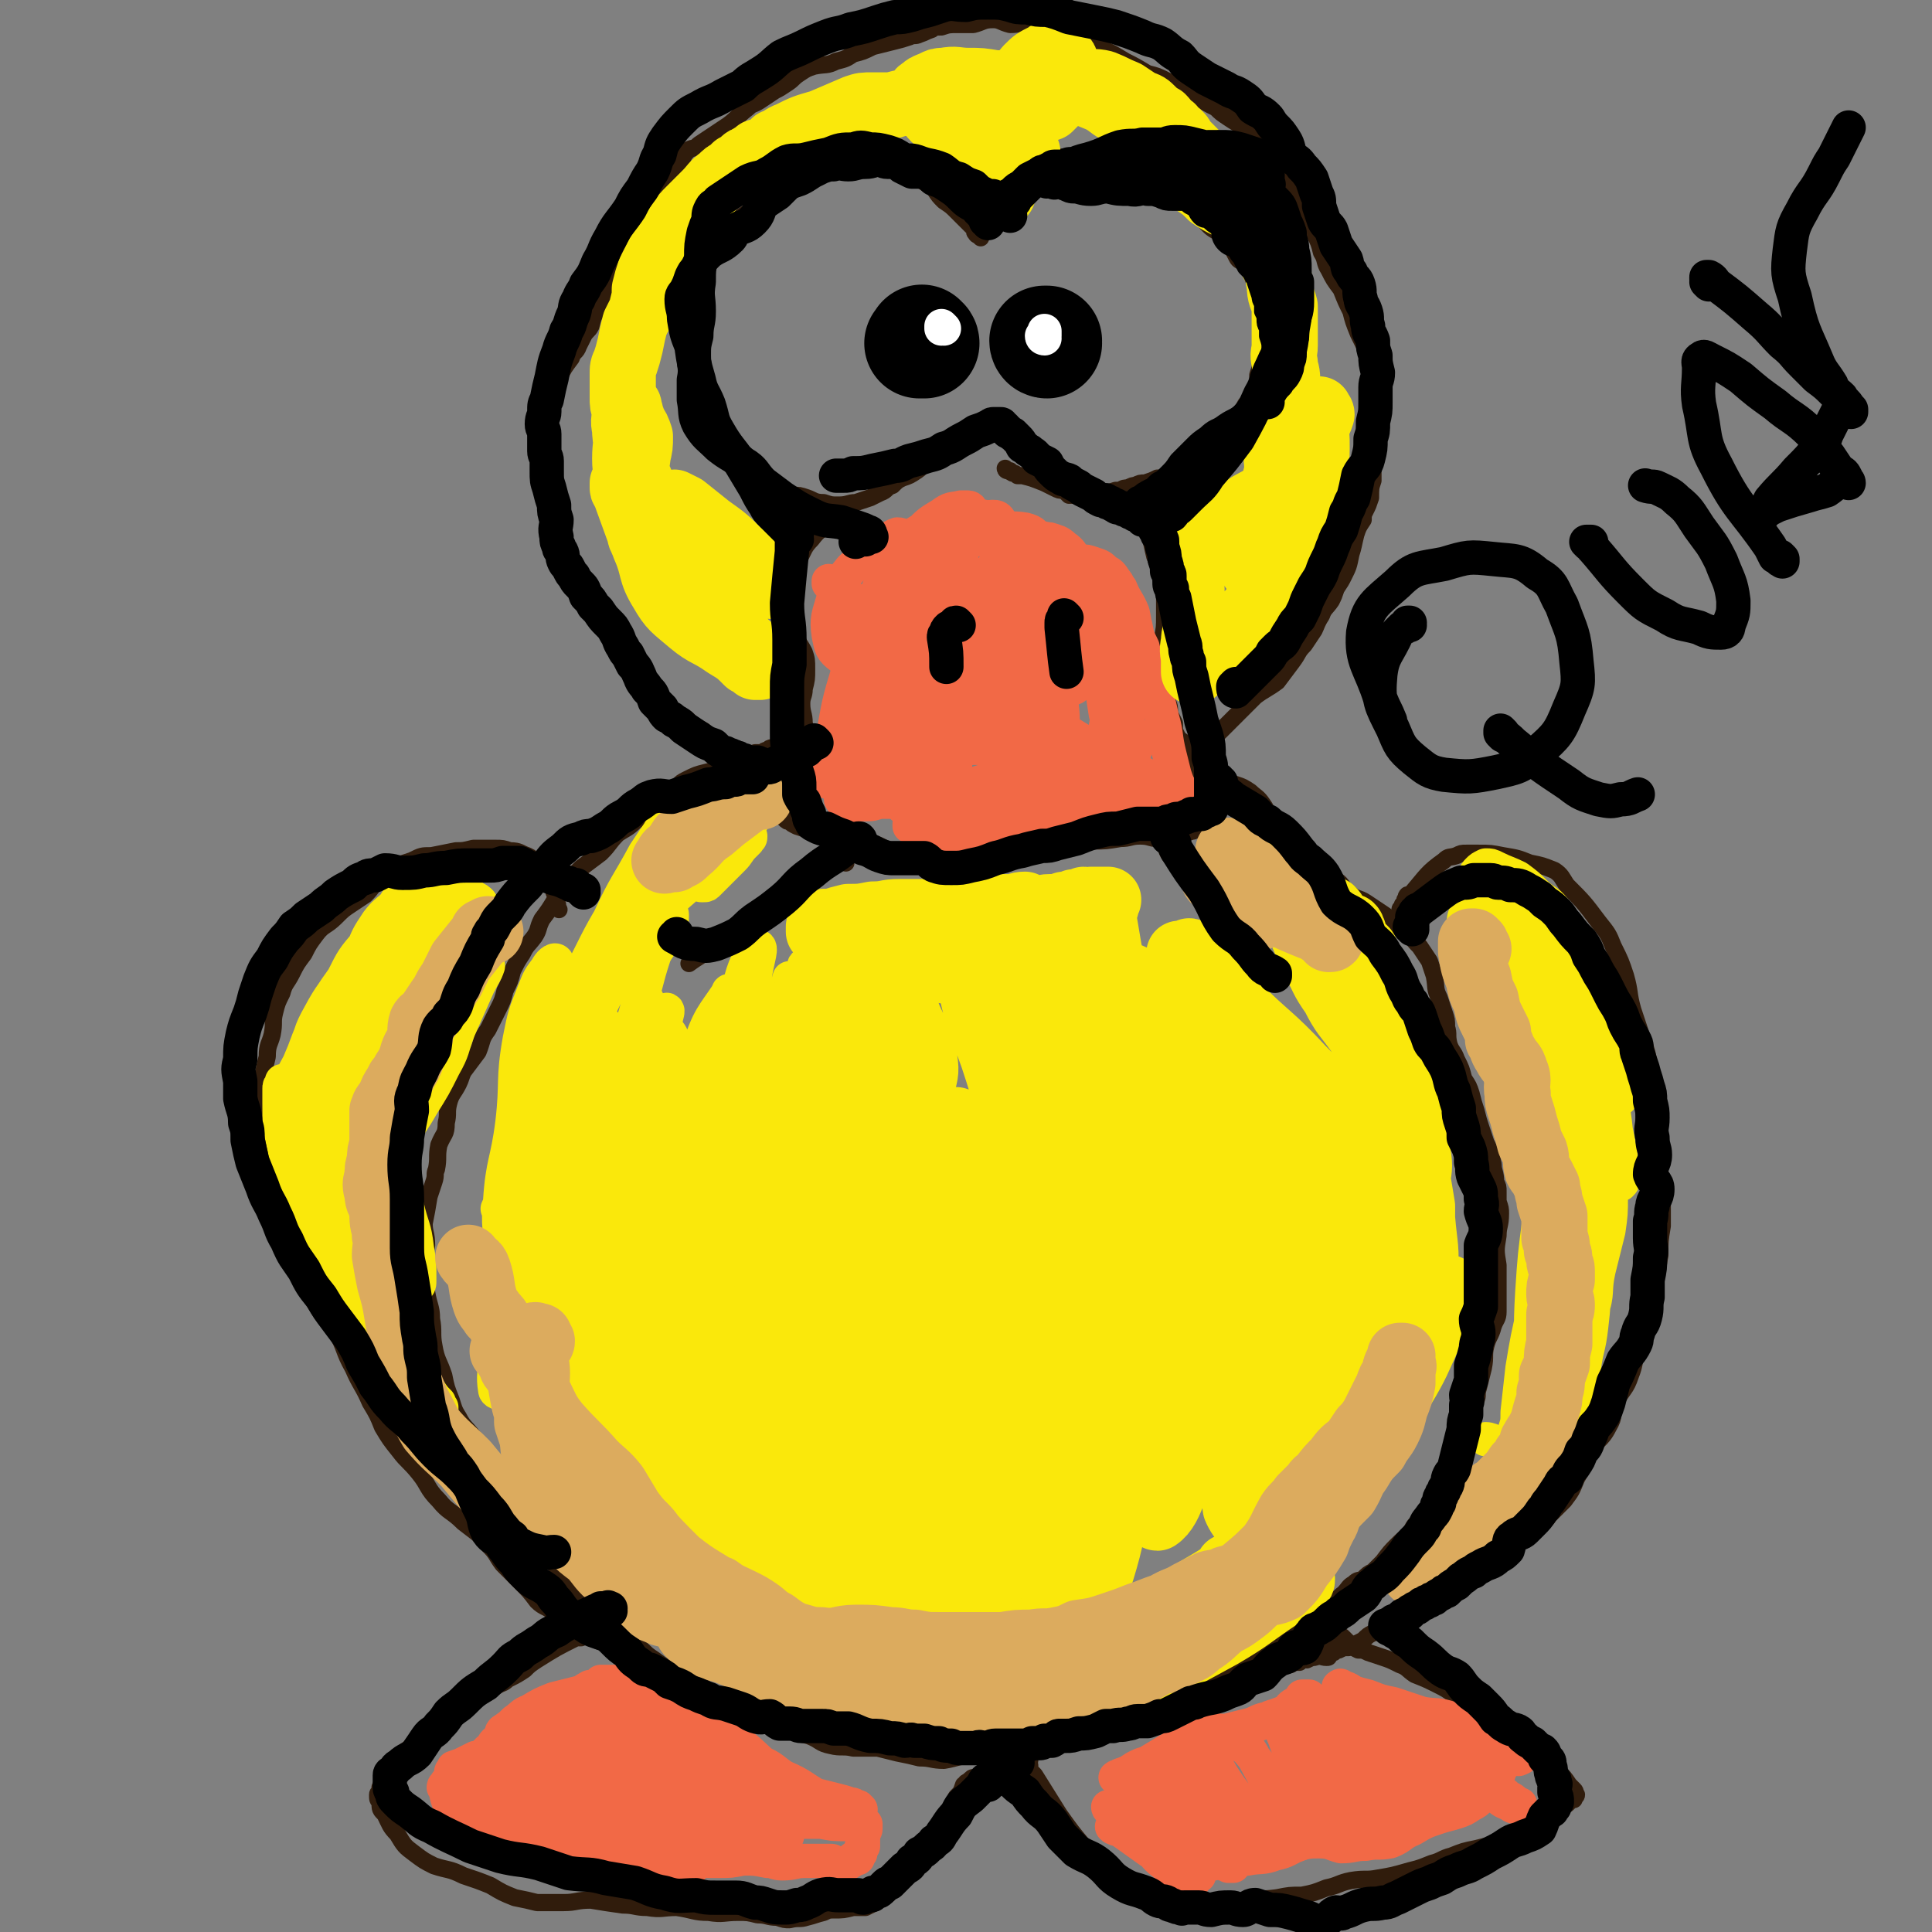
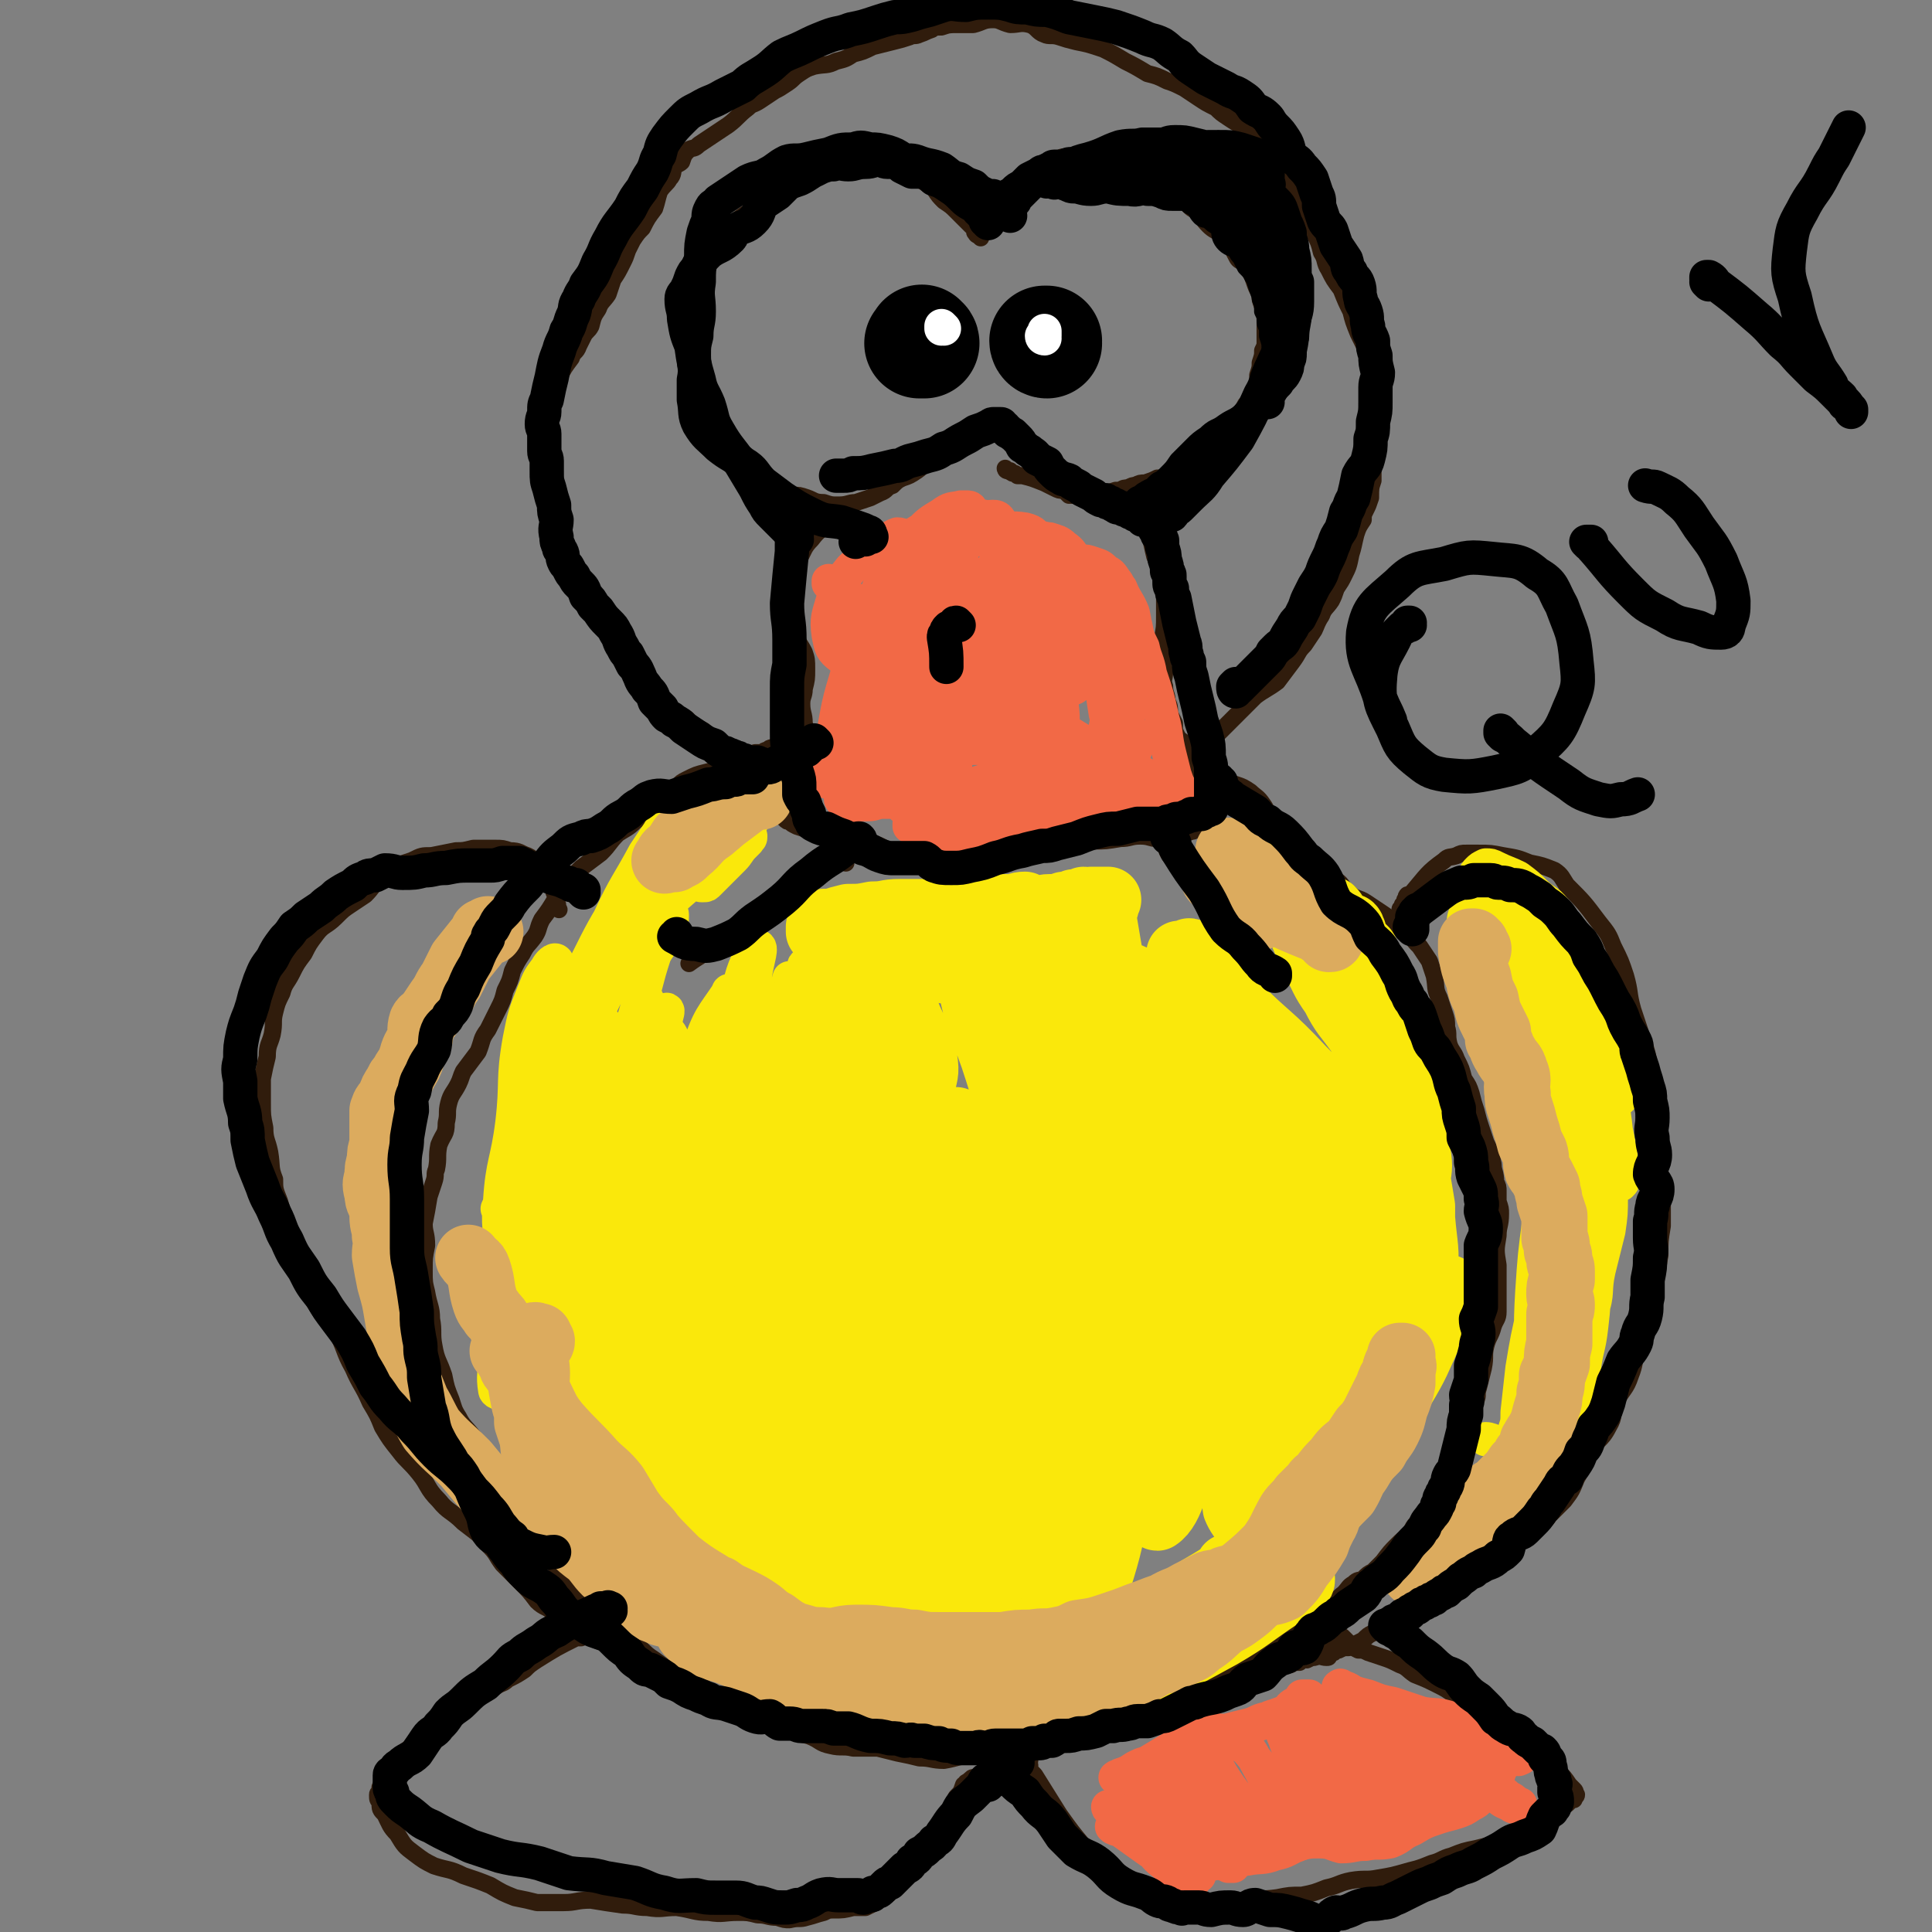
<svg xmlns="http://www.w3.org/2000/svg" viewBox="0 0 788 788" version="1.1">
  <rect x="0" y="0" width="788" height="788" fill="#808080" stroke="none" />
  <g fill="none" stroke="#301C0C" stroke-width="7" stroke-linecap="round" stroke-linejoin="round">
    <path d="M411,192c0,0 -1,-1 -1,-1 0,0 0,1 1,1 0,0 0,0 1,0 0,1 0,0 1,1 1,0 1,0 2,1 1,0 1,0 2,0 4,1 4,1 9,3 2,1 2,1 4,2 2,1 2,1 4,1 1,1 1,1 2,2 2,0 2,0 3,0 1,1 1,1 3,1 2,0 2,-1 4,-1 2,0 2,0 3,0 3,-1 3,-1 6,-2 1,0 1,0 2,0 1,-1 2,-1 3,-1 2,-1 2,-1 3,-1 2,-1 2,-1 4,-1 3,-1 3,-1 5,-2 2,0 3,0 5,0 1,-1 1,-1 2,-1 1,-1 1,0 2,-1 1,-1 1,-1 3,-2 1,0 1,0 2,-1 1,-1 1,-1 2,-2 1,-1 1,-1 2,-1 2,-2 2,-2 3,-3 1,-1 1,-1 2,-2 2,-2 2,-2 4,-3 1,-2 1,-2 2,-4 1,-1 1,-1 2,-3 1,-1 1,-1 2,-3 2,-2 2,-2 3,-4 1,-1 1,-1 2,-3 2,-3 2,-3 3,-5 0,-2 0,-2 0,-4 1,-3 1,-3 1,-5 1,-3 1,-3 1,-5 1,-2 1,-2 1,-4 0,-5 0,-5 0,-9 0,-4 -1,-4 -2,-8 0,-3 -1,-3 -2,-6 -1,-3 -1,-3 -2,-5 -1,-2 -2,-2 -3,-4 -2,-1 -2,-1 -3,-3 -1,-2 -1,-2 -2,-3 -1,-3 -1,-3 -3,-5 -3,-2 -4,-2 -6,-4 -3,-3 -2,-3 -4,-5 -2,-2 -2,-1 -4,-3 -1,-1 -1,-2 -2,-3 -1,-2 -1,-3 -3,-5 -3,-2 -3,-1 -7,-2 -1,-1 0,-1 -2,-2 -1,-1 -1,-1 -3,-1 -2,-1 -2,0 -4,-1 -1,0 -1,-1 -3,-2 -2,-1 -2,-1 -5,-1 -3,-1 -3,-1 -7,-2 -3,0 -3,0 -6,0 -3,0 -3,0 -5,0 -2,0 -2,-1 -4,-1 -1,0 -1,0 -1,1 -3,1 -3,1 -5,3 -2,1 -2,1 -4,2 -3,2 -3,2 -6,4 -1,2 -1,2 -3,5 -2,2 -2,2 -4,4 -1,2 -1,2 -3,3 -2,1 -2,1 -3,2 -1,1 -1,2 -2,3 0,1 -1,1 -1,2 -1,1 -1,1 -1,1 0,1 0,1 -1,1 0,1 0,1 0,1 0,0 -1,0 -1,0 0,0 0,0 1,1 0,0 0,0 0,0 0,0 0,0 0,-1 -1,0 -1,0 -1,0 0,0 -1,0 -1,-1 -1,0 0,-1 0,-2 -1,0 -1,0 -2,-1 -1,-1 -1,-1 -2,-2 -2,-2 -2,-2 -4,-4 -2,-2 -2,-2 -5,-4 -2,-2 -2,-2 -4,-5 -3,-2 -3,-2 -6,-4 -3,-2 -3,-3 -7,-4 -4,-2 -4,-1 -7,-2 -3,-1 -3,-3 -6,-3 -4,-1 -4,0 -8,0 -4,0 -4,-1 -9,0 -3,0 -3,0 -6,1 -2,1 -2,1 -4,2 -2,1 -3,0 -5,2 -2,1 -1,1 -3,3 -2,1 -2,1 -4,3 -3,2 -3,3 -5,5 -3,3 -3,3 -5,6 -3,2 -3,2 -7,5 -3,3 -3,3 -6,6 -2,2 -2,2 -3,4 -2,6 -2,6 -4,11 -1,5 -1,5 -2,10 -1,4 -2,4 -2,7 0,4 0,4 0,8 0,4 0,4 1,8 0,4 -1,5 0,8 1,4 2,4 3,8 2,5 1,5 3,9 2,4 2,4 4,8 2,4 2,4 4,7 3,3 3,3 5,6 1,2 1,2 3,4 1,1 1,1 3,2 3,2 3,2 7,3 4,1 4,1 8,2 3,0 3,0 6,1 3,1 3,2 7,2 3,1 3,1 6,1 4,0 4,-1 7,-1 3,-1 3,-1 6,-2 2,-1 2,-1 4,-2 3,-1 2,-2 5,-3 2,-2 2,-2 4,-3 3,-1 3,-1 6,-3 3,-2 2,-3 5,-5 3,-2 4,-2 6,-4 2,-2 1,-3 3,-5 1,0 1,0 2,-1 0,0 0,0 0,0 1,0 0,0 1,0 0,1 0,1 -1,1 0,0 0,0 0,0 -2,1 -2,1 -3,3 " />
    <path d="M347,209c0,0 -1,-1 -1,-1 0,0 0,0 0,1 0,0 0,-1 -1,0 0,0 0,0 -1,0 0,0 0,0 -1,0 0,1 0,1 -1,1 -1,1 -1,1 -2,2 0,0 -1,0 -1,1 -4,3 -5,3 -8,7 -3,3 -3,4 -5,8 -1,3 -1,3 -2,5 0,3 0,3 -1,6 0,3 0,3 0,5 0,4 1,4 1,7 0,4 0,4 0,7 1,4 2,4 4,8 1,3 1,3 1,7 0,4 0,4 -1,8 0,3 -1,3 -1,6 0,4 1,4 1,8 1,4 1,4 0,8 0,3 0,3 -1,7 -1,3 -1,3 -2,6 -1,3 -1,3 -2,6 -1,2 -1,2 -2,5 0,1 -1,1 -1,3 0,1 0,1 0,2 0,1 0,1 0,2 1,1 1,1 2,1 1,1 1,1 3,2 3,1 3,1 6,2 6,2 6,3 12,4 6,1 6,0 13,1 4,1 4,2 7,3 5,1 5,1 9,2 4,1 4,0 9,0 6,0 6,0 12,0 7,-1 7,-1 15,-2 6,-1 6,0 12,-1 4,0 4,0 8,-1 4,0 4,0 7,0 6,-1 6,-1 11,-2 5,0 5,0 11,-1 4,0 4,-1 8,-1 4,0 4,1 7,1 3,-1 3,-1 5,-2 2,0 2,0 4,0 1,0 1,0 2,0 1,-1 1,0 3,-1 1,0 1,0 2,-1 1,0 1,0 2,0 0,-1 0,-1 1,-1 0,0 0,0 0,0 1,-1 1,0 1,-1 0,0 0,0 0,-1 0,-1 0,-1 0,-2 0,-1 0,-1 0,-2 0,-1 0,-1 0,-2 0,-2 0,-2 -1,-4 0,-2 0,-2 -1,-5 -1,-3 -1,-3 -2,-5 -1,-3 -1,-3 -3,-6 -1,-3 0,-3 -2,-6 -1,-1 -2,-1 -3,-3 -1,-2 -1,-2 -1,-5 -1,-2 -1,-2 -2,-4 0,-3 0,-3 -1,-5 0,-3 -1,-3 -1,-6 -1,-3 0,-3 0,-6 0,-2 -1,-2 -1,-5 -1,-2 0,-2 0,-3 0,-3 0,-3 0,-5 1,-5 1,-5 1,-10 0,-4 0,-4 0,-7 0,-2 1,-2 1,-3 0,-2 0,-2 -1,-4 -1,-2 -1,-2 -2,-5 -1,-3 -1,-3 -2,-5 -1,-4 -1,-5 -2,-8 -1,-3 -1,-2 -2,-4 -2,-2 -1,-2 -3,-4 -1,-2 -1,-1 -3,-3 -1,-1 -1,-2 -3,-2 -2,-1 -3,0 -4,0 " />
    <path d="M488,308c-1,0 -1,-1 -1,-1 0,0 0,0 0,0 1,0 1,0 1,-1 1,0 1,0 1,0 1,-1 1,-1 1,-1 0,0 0,0 1,-1 0,0 0,0 0,0 1,0 1,0 1,-1 0,0 0,0 0,0 1,-1 1,-1 2,-1 4,-4 4,-4 8,-8 5,-5 5,-5 10,-10 4,-3 5,-3 9,-6 3,-4 3,-4 6,-8 3,-4 2,-4 5,-7 2,-3 2,-3 4,-6 1,-2 1,-3 3,-6 1,-3 2,-3 4,-6 1,-2 1,-2 2,-5 2,-3 2,-3 3,-5 2,-4 2,-4 3,-9 1,-3 1,-4 2,-8 1,-3 1,-3 3,-6 0,-2 0,-2 1,-4 1,-2 1,-2 2,-5 0,-4 0,-4 1,-7 0,-4 0,-4 0,-9 1,-4 2,-4 2,-7 0,-3 -1,-3 -1,-6 0,-4 0,-4 0,-7 1,-4 1,-4 0,-8 0,-3 -2,-3 -2,-7 -1,-2 0,-2 0,-5 -1,-3 -1,-3 -3,-7 -1,-2 -1,-2 -2,-4 -2,-5 -2,-5 -3,-9 -2,-4 -2,-4 -4,-9 -3,-4 -3,-4 -5,-8 -2,-3 -1,-4 -3,-7 -1,-4 -1,-4 -3,-8 -2,-4 -1,-4 -3,-8 -1,-4 -2,-4 -4,-8 -2,-3 -2,-3 -4,-6 -2,-4 -2,-4 -5,-7 -2,-4 -1,-5 -4,-8 -4,-4 -4,-3 -8,-6 -4,-2 -4,-2 -7,-4 -3,-2 -3,-2 -5,-4 -4,-2 -4,-2 -7,-4 -3,-2 -3,-2 -6,-4 -4,-2 -4,-2 -7,-3 -4,-2 -4,-2 -8,-3 -5,-3 -5,-3 -9,-5 -5,-3 -5,-3 -9,-5 -6,-2 -6,-2 -11,-3 -4,-1 -4,-1 -7,-2 -3,-1 -4,0 -6,-1 -3,-1 -3,-3 -6,-4 -4,-1 -4,0 -8,0 -4,-1 -4,-2 -7,-2 -4,0 -4,1 -8,2 -3,0 -3,0 -6,0 -4,0 -4,0 -7,1 -2,0 -3,0 -4,1 -3,1 -2,1 -5,2 -2,1 -2,0 -4,1 -3,1 -3,1 -7,2 -4,1 -4,1 -8,2 -4,2 -4,2 -8,3 -3,2 -3,2 -7,3 -4,2 -4,1 -9,2 -3,1 -3,1 -6,3 -3,2 -2,2 -5,4 -3,2 -3,2 -5,3 -3,2 -3,2 -6,4 -3,2 -3,1 -5,3 -4,3 -4,4 -8,7 -3,2 -3,2 -6,4 -3,2 -3,2 -6,4 -2,2 -2,1 -4,2 -2,2 -2,2 -3,5 -1,1 -2,1 -3,2 -1,2 0,3 -2,5 -1,2 -2,2 -4,5 -1,3 -1,4 -2,7 -3,4 -3,4 -5,8 -2,2 -2,2 -4,5 -1,2 -1,2 -2,4 -1,3 -1,3 -2,5 -2,4 -2,4 -4,7 -1,3 -1,3 -2,6 -2,3 -3,3 -4,6 -2,3 -2,3 -3,7 -1,2 -2,2 -3,4 -1,2 -1,2 -2,4 -1,3 -2,2 -3,5 -3,4 -3,4 -5,8 -1,4 -1,4 -2,8 -1,4 -2,4 -2,8 -1,4 -1,5 -2,9 0,4 0,4 0,9 0,3 0,3 0,7 1,4 2,3 3,7 1,5 1,5 2,11 1,4 0,4 1,9 2,4 3,4 4,8 3,5 2,6 4,11 3,4 3,4 6,8 3,4 3,4 6,8 3,3 3,3 6,7 2,4 2,4 5,8 4,5 4,5 8,9 2,4 2,4 5,7 4,3 4,3 8,5 3,3 3,3 7,5 2,2 2,2 5,4 2,2 2,2 5,4 1,0 1,0 2,1 1,0 1,0 2,1 1,0 1,0 1,0 2,1 2,1 3,1 1,1 1,1 1,1 " />
    <path d="M318,305c-1,-1 -1,-1 -1,-1 -1,0 0,0 -1,1 0,0 0,0 -1,0 -1,0 -1,0 -2,1 -1,0 -1,0 -2,1 -2,0 -2,0 -3,0 -6,3 -6,4 -13,6 -3,1 -3,1 -7,2 -4,1 -4,1 -8,3 -2,1 -2,1 -4,3 -3,2 -3,2 -5,4 -3,2 -3,2 -5,4 -4,3 -3,3 -7,6 -3,3 -4,3 -7,5 -4,4 -3,4 -7,8 -4,3 -4,3 -8,6 -3,3 -3,3 -6,7 -2,3 -2,2 -4,5 -3,5 -3,5 -6,9 -2,4 -1,4 -3,7 -3,4 -3,3 -5,7 -2,3 -2,3 -4,7 -1,4 -1,4 -3,8 -1,4 -1,4 -3,8 -2,4 -2,4 -4,8 -3,4 -2,4 -4,9 -3,4 -3,4 -6,8 -1,2 -1,3 -2,5 -2,4 -3,4 -4,8 -1,4 0,4 -1,8 0,5 -1,4 -3,9 -1,5 0,5 -1,10 -1,2 0,2 -1,5 -1,3 -1,3 -2,6 -1,6 -1,6 -2,11 0,4 1,4 1,9 -1,5 -1,5 -1,10 0,5 0,5 1,9 1,6 2,6 2,11 1,5 0,6 1,11 1,6 2,6 4,12 1,5 1,5 3,10 1,3 1,4 3,7 2,4 3,4 6,8 3,4 3,4 6,8 2,4 3,4 5,8 3,5 3,6 5,11 2,2 2,2 3,4 2,4 2,4 4,8 3,4 3,3 6,7 3,4 2,4 6,8 3,4 2,4 6,8 3,2 4,2 7,4 4,3 4,3 8,6 3,4 2,4 6,8 3,3 3,3 6,6 3,3 3,3 6,5 4,3 4,3 8,5 5,3 5,2 10,5 5,3 5,4 10,7 4,2 4,2 9,5 4,2 4,2 7,3 4,1 4,1 9,2 1,0 0,1 2,1 4,2 4,2 8,3 5,2 4,3 9,4 4,1 5,0 9,1 5,0 5,0 10,0 4,1 4,1 8,2 5,1 5,1 9,2 5,0 5,1 10,1 6,-1 6,-2 12,-2 4,-1 5,0 9,-1 4,0 4,0 7,0 3,-1 3,-1 6,-1 3,-1 3,-1 5,-1 3,-1 3,-1 7,-1 5,-1 5,-1 11,-2 4,-1 4,-2 7,-3 3,-1 3,-1 6,-2 4,-2 4,-2 8,-4 2,0 3,0 5,-1 3,-1 3,-1 6,-3 2,-1 2,-1 4,-2 3,-1 3,-1 6,-3 2,-1 2,-1 4,-2 2,-2 2,-2 4,-3 4,-2 5,-2 9,-4 3,-2 3,-1 6,-3 3,-1 3,-2 5,-3 3,-2 3,-2 6,-4 3,-3 3,-3 6,-6 2,-2 2,-3 4,-5 2,-1 3,0 5,-1 2,-1 2,-1 4,-3 3,-2 3,-1 6,-3 3,-2 2,-3 5,-5 2,-2 2,-3 4,-4 2,-2 2,-1 4,-2 2,-2 2,-2 4,-3 2,-2 2,-2 4,-4 3,-4 3,-4 6,-7 2,-2 2,-2 5,-4 1,-2 1,-3 3,-5 2,-3 2,-2 4,-5 2,-3 1,-3 3,-5 1,-3 2,-3 3,-6 1,-1 1,-1 1,-3 1,-1 1,-1 2,-3 1,-3 2,-3 3,-6 2,-4 3,-4 4,-8 2,-4 1,-4 2,-8 1,-3 1,-3 2,-6 1,-2 0,-2 1,-5 1,-4 1,-4 2,-8 1,-5 0,-5 1,-9 1,-4 2,-4 3,-8 1,-3 2,-3 2,-6 0,-4 0,-4 0,-8 0,-6 0,-6 0,-11 -1,-6 -1,-6 0,-12 0,-4 1,-4 1,-9 0,-2 0,-2 -1,-5 0,-2 0,-2 0,-4 0,-2 0,-2 -1,-4 0,-4 -1,-4 -1,-7 -1,-5 -1,-5 -3,-9 -1,-3 -1,-3 -2,-6 -1,-3 -1,-3 -2,-7 -1,-3 -1,-3 -2,-7 -1,-3 -1,-3 -3,-6 -1,-4 -1,-4 -3,-8 -1,-3 -2,-3 -3,-6 -1,-4 0,-4 -1,-7 0,-3 0,-3 -1,-6 -1,-3 -1,-3 -2,-6 -2,-4 -1,-4 -2,-9 -1,-3 -1,-3 -2,-6 -2,-3 -2,-3 -4,-6 -2,-2 -2,-2 -4,-5 -3,-2 -4,-2 -7,-5 -2,-2 -2,-2 -5,-4 -3,-2 -3,-2 -6,-4 -3,-2 -4,-1 -7,-4 -3,-2 -2,-3 -5,-5 -3,-3 -3,-2 -6,-5 -3,-3 -3,-3 -5,-6 -2,-3 -2,-3 -4,-6 -2,-2 -2,-2 -5,-3 -2,-2 -3,-1 -6,-3 -3,-3 -1,-4 -4,-8 -2,-3 -3,-3 -5,-5 -3,-2 -3,-2 -6,-3 -3,-1 -3,0 -5,-1 -1,-1 -1,-1 -2,-2 0,0 -1,-1 -1,-1 0,0 0,0 0,1 0,1 0,1 0,2 " />
    <path d="M476,346c0,0 -1,-1 -1,-1 0,0 1,1 1,2 1,2 1,2 2,3 2,3 2,3 4,5 11,13 10,14 22,26 7,8 8,7 14,15 2,1 1,1 1,3 " />
    <path d="M345,352c0,0 -1,-1 -1,-1 0,0 0,-1 0,-1 0,0 0,0 0,0 -1,0 -1,0 -1,0 -1,0 -1,0 -1,0 -1,1 -1,0 -2,1 -1,0 -1,1 -2,1 -9,6 -9,6 -19,12 -7,5 -6,6 -13,11 -7,6 -7,6 -15,11 -5,4 -6,4 -10,7 " />
    <path d="M228,371c0,0 -1,-1 -1,-1 0,0 0,0 0,-1 1,0 0,0 0,-1 0,-1 0,-1 0,-2 -1,-1 0,-1 -1,-2 -1,-3 -1,-4 -3,-7 -1,-1 -1,-2 -2,-3 -1,-1 -1,-1 -3,-2 -1,-2 -1,-2 -3,-3 -3,-1 -3,-2 -7,-2 -3,-1 -3,-1 -6,-1 -4,0 -4,0 -9,0 -4,1 -4,1 -7,1 -5,1 -5,1 -10,2 -4,0 -4,0 -8,2 -3,1 -3,1 -6,2 -4,2 -4,2 -7,5 -3,3 -3,4 -6,7 -3,2 -3,2 -6,4 -3,2 -3,2 -6,5 -4,4 -5,3 -8,7 -3,4 -3,4 -5,8 -3,4 -3,4 -5,8 -2,4 -3,4 -4,8 -2,4 -2,4 -3,8 -1,4 0,4 -1,9 -1,4 -2,4 -2,9 -1,4 -1,4 -2,9 0,5 0,5 0,10 0,5 0,5 1,10 0,5 1,5 2,10 1,6 0,6 2,11 0,4 0,4 2,9 2,7 2,7 4,14 3,8 2,8 5,16 2,7 3,7 7,14 3,5 4,4 7,9 4,7 3,8 7,15 3,7 4,7 7,14 3,5 3,5 5,10 3,5 3,5 7,10 3,4 4,4 8,9 4,5 3,6 8,11 4,5 5,4 10,9 5,4 6,4 10,9 4,4 3,4 6,8 4,4 4,4 7,7 4,4 4,4 7,8 3,3 4,2 7,5 1,1 0,1 1,2 2,2 2,2 5,3 5,3 5,2 9,5 5,2 5,2 10,4 " />
    <path d="M572,372c0,-1 -1,-1 -1,-1 0,-1 1,0 1,0 0,0 0,0 0,0 0,-1 0,-1 0,-1 0,-1 0,-1 0,-1 0,0 0,0 0,0 1,-1 1,-1 1,-2 1,-1 0,-1 1,-2 1,0 1,0 2,-1 6,-7 6,-8 13,-13 2,-2 2,-1 5,-2 2,-1 2,-1 4,-1 2,0 2,0 5,0 5,0 5,0 10,1 6,1 6,1 11,3 5,1 5,1 10,3 3,2 3,3 5,6 7,7 7,7 13,15 4,5 4,5 6,10 3,6 3,6 5,12 2,7 1,7 3,14 2,6 2,6 4,12 2,6 2,6 3,13 2,7 2,7 3,14 1,7 1,7 1,15 1,5 0,5 0,10 0,6 1,6 1,12 0,6 0,6 0,12 -1,6 -1,6 -1,12 -1,6 -1,6 -2,11 -1,6 -1,6 -3,11 -1,5 -1,5 -2,9 -1,4 -1,4 -2,8 -2,5 -1,5 -3,10 -2,6 -3,5 -6,11 -2,5 0,5 -3,10 -3,6 -5,5 -8,11 -3,5 -2,5 -5,10 -2,5 -2,5 -5,9 -3,3 -3,3 -6,6 -2,3 -3,3 -6,5 -2,2 -2,2 -5,4 -3,3 -3,3 -6,5 -3,3 -3,3 -6,5 -3,2 -3,2 -6,4 -3,1 -4,1 -7,3 -3,2 -3,3 -6,5 -3,2 -3,2 -6,3 -2,2 -2,2 -5,4 -3,1 -3,1 -6,3 -3,2 -3,2 -6,4 -3,2 -3,2 -7,3 -2,1 -2,1 -4,3 -2,1 -2,1 -4,2 -1,0 -1,0 -2,1 -2,0 -2,0 -4,1 -1,0 -1,0 -2,1 -1,0 -1,1 -2,1 0,1 0,1 -1,1 -2,0 -2,-1 -5,0 -1,0 -1,0 -3,1 -1,0 -1,-1 -2,0 -1,0 0,0 -1,1 -1,0 -1,0 -2,0 -1,0 -1,1 -2,1 -1,0 -1,0 -1,0 -1,0 -1,0 -1,0 0,0 0,0 -1,1 0,0 0,0 0,0 " />
    <path d="M241,668c0,-1 -1,-1 -1,-1 0,-1 1,0 1,0 0,-1 0,-1 -1,-1 0,0 0,0 -1,0 0,0 0,0 -1,1 -1,0 0,0 -1,1 -1,0 -1,0 -2,0 -8,4 -8,4 -16,9 -3,2 -3,2 -5,4 -3,2 -3,2 -7,4 -2,2 -2,1 -5,3 -3,1 -3,1 -5,2 -4,3 -4,3 -8,6 -4,3 -4,3 -8,5 -3,3 -3,3 -7,5 -4,3 -4,3 -7,7 -3,2 -3,2 -6,5 -2,3 -2,3 -4,6 -1,2 -1,3 -2,5 0,1 0,1 0,2 0,0 -1,0 -1,1 0,2 0,2 1,3 0,3 0,3 2,5 2,4 2,5 5,8 3,5 3,5 7,8 4,3 4,3 8,5 6,2 6,1 12,4 6,2 6,2 11,4 5,3 5,3 10,5 5,1 5,1 9,2 5,0 5,0 11,0 5,0 5,-1 11,-1 6,1 6,1 13,2 5,0 5,1 10,1 6,1 6,0 12,0 7,1 7,2 13,2 6,1 6,0 12,0 4,0 4,0 8,1 4,0 4,1 8,1 3,1 3,1 5,1 4,-1 4,0 7,-1 4,-1 3,-1 7,-2 2,-1 2,-1 4,-1 4,0 4,0 8,-1 2,0 2,0 5,0 2,-1 2,-1 4,-2 2,-1 2,-2 4,-3 1,0 1,0 2,-1 1,-1 1,-1 2,-2 1,-1 1,-1 2,-3 1,-2 2,-2 4,-5 2,-3 1,-3 4,-6 2,-3 2,-2 4,-5 2,-2 2,-2 3,-4 2,-2 2,-3 3,-6 3,-4 3,-4 5,-8 2,-2 2,-2 3,-5 1,0 1,0 1,-1 2,-1 2,-2 3,-2 4,-1 5,0 8,0 " />
    <path d="M420,718c0,-1 0,-1 -1,-1 0,-1 1,0 1,0 0,0 -1,0 -1,0 0,1 0,1 0,1 0,0 0,0 0,0 0,1 -1,1 -1,1 1,0 1,0 1,1 0,0 0,0 1,0 0,1 0,1 0,2 1,1 1,1 2,2 5,8 5,8 10,16 5,7 5,7 10,13 3,4 3,4 6,7 4,4 5,3 9,7 3,2 3,3 6,5 3,3 3,3 7,4 3,2 3,2 6,3 3,0 3,0 5,0 4,0 4,0 7,0 5,-1 5,-1 9,-2 6,-1 6,-1 11,-2 6,-1 6,0 13,-1 5,-1 5,-1 10,-1 5,-1 5,-1 10,-3 5,-1 5,-2 10,-3 6,-1 6,0 11,-1 6,-1 6,-1 13,-3 4,-1 4,-1 9,-3 4,-1 4,-2 8,-3 5,-2 5,-2 10,-3 4,-1 4,-1 8,-2 4,-1 4,-2 7,-4 4,-2 4,-2 7,-4 4,-2 4,-2 7,-4 3,-2 3,-2 5,-3 1,-1 2,0 3,-1 0,0 0,0 1,-1 0,0 0,0 1,-1 0,0 0,0 1,0 0,-1 0,-1 0,-1 0,0 0,0 0,0 0,0 1,0 1,-1 0,0 0,0 0,0 -1,-1 0,-1 -1,-2 -1,-1 -1,-1 -2,-2 -2,-3 -2,-3 -5,-6 -5,-4 -5,-4 -10,-8 -5,-4 -5,-4 -11,-8 -5,-4 -5,-5 -11,-9 -4,-3 -4,-3 -9,-5 -4,-3 -4,-3 -8,-5 -4,-2 -4,-2 -9,-4 -3,-2 -3,-3 -6,-4 -4,-2 -4,-2 -7,-3 -3,-1 -3,-1 -6,-2 -2,-1 -2,-1 -4,-1 -2,-1 -2,-1 -4,-3 -1,-1 -1,-1 -2,-2 -1,-1 -1,-1 -2,-1 -1,0 -1,0 -1,0 -1,1 -1,0 -1,0 0,0 0,0 -1,0 0,1 0,1 0,1 -1,0 -1,0 -1,0 0,0 0,0 0,0 0,1 0,1 -1,2 " />
  </g>
  <g fill="none" stroke="#000000" stroke-width="45" stroke-linecap="round" stroke-linejoin="round">
    <path d="M377,140c0,-1 -1,-1 -1,-1 0,-1 0,0 0,0 0,1 0,1 0,1 0,0 0,0 -1,0 " />
    <path d="M427,140c0,0 -1,0 -1,-1 0,0 1,0 1,0 " />
  </g>
  <g fill="none" stroke="#FFFFFF" stroke-width="14" stroke-linecap="round" stroke-linejoin="round">
    <path d="M385,134c0,0 -1,-1 -1,-1 0,0 0,1 0,1 0,0 0,0 0,0 0,0 0,0 0,0 0,0 0,0 0,0 0,0 0,0 0,0 " />
    <path d="M426,138c0,0 -1,0 -1,-1 0,0 1,0 1,0 0,-1 0,-1 0,-2 " />
  </g>
  <g fill="none" stroke="#F26946" stroke-width="14" stroke-linecap="round" stroke-linejoin="round">
    <path d="M371,244c0,-1 -1,-1 -1,-1 0,-1 1,0 1,0 0,-1 0,-1 0,-2 0,0 0,0 0,0 -1,-1 -1,-1 -1,-1 -1,0 -1,0 -1,1 0,10 0,10 0,20 0,14 0,14 1,27 0,10 -2,11 1,20 1,4 3,5 5,5 3,0 5,-1 7,-4 4,-8 4,-9 6,-18 1,-8 0,-9 -1,-18 0,-10 1,-10 0,-20 0,-6 0,-7 -3,-11 -1,-3 -2,-4 -5,-4 -4,0 -6,0 -9,3 -5,5 -5,7 -8,14 -3,8 -3,8 -5,16 -2,9 -3,9 -2,18 0,7 0,7 3,13 2,3 3,5 6,5 4,0 6,-1 8,-5 5,-7 4,-8 6,-16 4,-10 5,-10 7,-20 2,-11 2,-11 3,-22 0,-9 2,-10 0,-17 -1,-3 -4,-4 -8,-3 -4,1 -4,2 -8,6 -6,7 -7,7 -11,16 -5,10 -5,10 -6,21 -1,10 0,11 2,21 2,6 1,7 6,11 3,3 5,3 8,1 5,-1 6,-2 8,-7 5,-8 5,-9 8,-19 3,-12 4,-12 5,-25 1,-13 0,-13 -2,-26 0,-4 0,-6 -3,-7 -3,-2 -6,-1 -8,2 -6,8 -5,9 -8,19 -4,13 -4,14 -6,28 -2,11 -2,11 -1,22 1,6 1,8 4,11 3,3 5,3 9,2 6,-3 7,-4 11,-9 5,-6 5,-7 7,-15 3,-8 3,-8 3,-17 0,-9 0,-10 -2,-19 -1,-5 -1,-5 -4,-9 -1,-1 -1,-2 -3,-2 -2,1 -4,1 -4,4 -3,7 -1,8 -1,17 -1,11 -3,11 -2,22 1,9 1,9 5,17 3,6 4,6 9,9 5,3 7,3 11,2 5,-2 5,-4 7,-9 4,-8 2,-9 3,-18 1,-12 1,-12 1,-24 1,-8 1,-8 1,-16 0,-2 -1,-4 -2,-5 -1,0 -2,1 -3,2 -3,9 -3,9 -4,18 -1,8 0,8 0,17 1,10 0,11 2,21 0,5 1,6 3,11 1,2 2,3 4,3 2,0 3,-1 4,-4 1,-6 -1,-6 -1,-13 -1,-10 0,-10 -1,-19 -1,-8 0,-9 -2,-17 -1,-4 -1,-5 -4,-7 -1,-2 -3,-2 -4,-1 -2,3 -2,5 -3,10 -2,8 -4,8 -4,17 1,10 2,11 5,21 2,8 1,9 5,16 2,4 3,5 8,6 3,2 4,2 7,0 3,-3 3,-4 3,-9 1,-10 0,-10 -1,-20 -1,-12 -1,-12 -2,-24 -1,-5 0,-5 -1,-10 0,-1 -1,-2 -1,-1 -1,2 -1,3 -1,7 0,10 0,10 1,20 1,12 0,13 4,24 4,9 5,10 12,17 3,4 4,4 8,6 2,1 3,1 4,0 1,-1 1,-2 1,-4 -2,-12 -3,-12 -6,-24 -2,-13 -2,-13 -4,-27 -1,-7 0,-7 -2,-14 0,-3 -1,-4 -3,-5 0,0 0,1 0,1 0,5 0,5 1,10 2,6 2,6 4,13 2,9 2,9 5,17 2,7 2,7 5,13 2,4 2,5 4,8 1,0 2,-1 2,-1 -1,-4 -1,-4 -2,-8 -3,-9 -3,-9 -5,-19 -2,-9 -2,-9 -3,-19 -1,-8 -1,-8 -1,-15 0,-2 0,-2 0,-4 -1,-1 -1,-1 -1,-2 0,0 1,-1 1,-1 2,5 3,6 4,11 1,7 1,7 2,15 1,9 0,9 1,18 0,4 0,4 1,8 0,0 0,2 0,1 1,-1 1,-2 1,-4 1,-9 0,-9 1,-18 0,-5 1,-4 1,-9 0,-5 0,-5 -1,-10 -2,-5 -3,-5 -5,-10 -1,-1 -1,-2 -2,-3 -2,-3 -2,-3 -4,-4 -2,-2 -2,-2 -5,-3 -3,-1 -3,-1 -5,-1 -4,-1 -4,-2 -8,0 -2,0 -3,1 -4,4 -3,4 -3,4 -4,9 -1,8 0,8 0,16 1,6 0,7 2,13 1,4 1,4 4,7 2,2 4,4 6,3 3,-1 3,-3 4,-6 2,-6 3,-7 3,-13 0,-9 -1,-9 -3,-18 -1,-7 0,-8 -2,-15 -2,-3 -2,-4 -5,-6 -2,-2 -3,-2 -6,-3 -2,0 -3,-1 -5,0 -3,3 -4,4 -6,8 -2,6 -2,6 -3,13 -1,6 -1,6 0,12 1,6 1,6 3,11 2,3 3,3 5,4 3,1 4,3 6,2 2,-2 2,-3 3,-6 1,-6 2,-7 2,-13 0,-9 -1,-10 -3,-18 -2,-7 -2,-7 -6,-12 -2,-3 -2,-4 -6,-5 -6,-1 -7,0 -13,1 -6,2 -7,2 -12,6 -4,4 -5,4 -7,10 -3,5 -2,6 -2,12 0,5 -1,5 1,10 2,3 3,4 7,6 4,2 5,2 9,1 5,-1 6,-1 9,-4 4,-4 4,-5 5,-11 2,-8 2,-8 1,-16 0,-7 1,-8 -2,-13 -3,-4 -5,-4 -9,-4 -5,-1 -6,-1 -10,1 -5,2 -5,3 -10,7 -4,4 -5,4 -7,10 -2,5 -2,5 -1,11 1,5 2,6 5,11 2,4 2,6 6,8 6,2 7,2 14,1 5,-1 6,-1 10,-5 3,-4 3,-5 4,-10 1,-6 1,-7 0,-12 -2,-6 -2,-7 -6,-12 -4,-4 -5,-4 -10,-6 -4,-2 -5,-2 -8,0 -4,1 -4,2 -7,6 -4,5 -4,5 -6,10 -2,4 -2,4 -2,8 0,3 -1,4 1,6 2,2 3,2 6,2 4,-1 4,-2 8,-5 6,-5 7,-5 11,-11 4,-5 4,-6 5,-12 1,-5 2,-6 0,-9 -1,-3 -3,-2 -6,-2 -3,-1 -3,0 -7,0 -4,1 -4,0 -7,1 -5,2 -5,2 -9,5 -5,2 -5,2 -8,5 -4,4 -4,4 -6,8 -2,4 -2,4 -2,8 0,2 1,3 2,5 2,1 3,2 5,1 4,0 5,-1 8,-3 4,-4 4,-4 7,-10 5,-7 4,-7 8,-15 1,-3 1,-3 2,-6 0,-1 1,-1 1,-2 0,-1 -1,-1 -2,-1 -1,0 -1,0 -2,0 -4,1 -4,0 -8,3 -5,3 -5,3 -9,7 -4,5 -4,6 -7,11 -2,4 -2,4 -5,8 -1,1 -3,2 -2,2 0,0 2,0 4,-2 4,-2 4,-3 6,-6 4,-5 4,-5 8,-10 2,-2 2,-2 4,-5 0,0 0,0 1,0 0,-1 0,-1 -1,-1 -1,0 -1,0 -2,0 -3,1 -3,1 -5,2 -5,3 -5,3 -8,7 -3,4 -3,4 -5,9 -3,4 -3,4 -5,9 -1,3 0,3 0,6 -1,2 -2,2 -2,3 0,1 1,1 2,2 1,0 1,1 3,1 1,0 1,0 2,-1 1,-1 1,-2 1,-3 2,-4 3,-4 4,-9 1,-6 1,-6 1,-12 0,-3 1,-4 0,-7 0,-2 -1,-3 -3,-3 -3,1 -4,3 -7,5 -6,5 -7,4 -12,9 -4,5 -5,6 -7,12 -2,7 -3,8 -2,15 1,5 1,6 5,9 4,4 5,3 10,5 4,1 5,2 9,1 5,-1 5,-2 8,-5 5,-4 5,-4 8,-8 3,-5 2,-6 3,-12 1,-5 1,-5 1,-11 0,-3 0,-3 -1,-5 -1,-3 -1,-4 -3,-6 -1,-1 -2,0 -3,0 -3,0 -3,-1 -5,-1 -2,1 -2,1 -3,2 -5,5 -5,5 -8,11 -3,7 -3,7 -5,15 -2,6 -3,6 -3,13 -1,7 -1,8 2,13 3,4 4,5 9,6 4,0 5,-1 8,-4 5,-4 6,-4 9,-10 3,-7 3,-7 4,-15 1,-6 1,-7 0,-13 -1,-4 -1,-5 -4,-9 -3,-2 -4,-3 -7,-3 -3,1 -2,3 -4,5 -4,5 -4,5 -6,11 -2,6 -2,6 -1,13 0,5 0,5 1,10 2,6 2,6 3,11 1,3 1,3 2,5 0,1 1,2 1,2 1,0 1,-1 1,-1 0,-5 0,-5 0,-10 0,-8 0,-8 0,-15 0,-2 0,-2 -1,-3 0,-1 0,0 -1,0 -1,2 -1,2 -2,4 -4,7 -6,6 -8,13 -3,9 -1,10 -4,19 -2,6 -4,6 -7,12 -1,3 -1,3 -1,5 0,1 1,0 2,0 4,-3 4,-3 7,-7 6,-5 7,-5 11,-12 6,-7 5,-8 9,-16 4,-6 5,-6 9,-12 2,-3 2,-3 4,-7 0,-1 1,-1 1,-1 0,-1 -1,0 -1,0 -2,2 -2,2 -3,3 -3,4 -4,4 -6,9 -6,8 -6,8 -10,17 -4,7 -4,7 -8,15 -3,5 -3,5 -5,10 -1,2 -2,2 -2,3 0,1 0,1 1,1 1,0 1,0 1,0 1,0 1,0 2,1 0,0 0,0 0,0 0,0 0,0 0,0 1,0 0,0 0,0 0,0 0,0 0,0 0,0 0,0 -1,0 0,0 0,0 0,0 0,0 0,0 0,1 0,0 0,0 0,0 0,0 -1,0 0,1 0,0 0,0 1,1 2,1 2,1 5,2 4,2 4,3 8,3 6,0 6,0 12,-1 9,-2 9,-2 18,-5 7,-2 7,-2 14,-4 5,-3 5,-4 10,-6 3,-1 3,-1 7,-2 2,0 2,0 4,1 3,1 3,1 7,2 4,2 4,2 8,2 2,0 2,-1 3,-1 2,0 2,0 3,0 0,1 0,0 1,0 0,0 0,0 0,0 -1,1 -1,1 -2,1 -2,1 -3,1 -5,1 -7,3 -7,3 -13,5 -7,2 -7,2 -14,3 -7,1 -7,0 -15,1 -8,1 -8,2 -15,2 -6,-1 -6,-2 -12,-3 -4,0 -4,0 -7,-1 -2,0 -2,0 -5,-1 0,0 0,0 -1,0 0,0 -1,0 -1,0 0,0 1,0 1,0 2,1 2,2 5,2 8,1 8,1 16,1 11,-1 11,-1 23,-2 7,0 7,-1 15,-1 3,0 3,0 7,0 3,0 3,0 6,0 3,0 3,1 5,2 1,0 2,0 3,0 0,0 1,0 0,0 0,0 1,1 0,2 -3,3 -3,3 -7,5 -4,3 -4,4 -9,6 -4,2 -4,2 -8,3 -6,1 -6,0 -12,1 -6,1 -6,2 -12,2 -6,1 -6,1 -12,1 -4,0 -4,1 -7,0 -3,0 -3,-1 -5,-2 -2,-1 -2,-1 -3,-2 -1,0 -1,0 -2,-1 0,0 0,0 0,0 0,0 0,1 0,1 0,0 1,-1 1,-1 2,-1 2,-1 3,-2 5,-2 5,-2 10,-3 12,-2 12,-3 23,-4 7,-1 7,1 14,1 5,0 5,-1 11,-2 6,0 6,0 12,-1 7,-1 7,-2 14,-3 4,-1 4,-1 8,-1 2,0 2,0 4,0 0,0 0,0 0,0 1,0 1,0 1,0 0,0 1,0 0,-1 0,-1 0,-1 -1,-1 -2,-2 -2,-2 -4,-3 -5,-3 -5,-2 -10,-5 -8,-4 -9,-4 -16,-9 -8,-5 -9,-5 -15,-12 -5,-6 -4,-7 -7,-14 -1,-3 -1,-4 -3,-7 0,-1 -1,-1 -2,-1 0,-1 0,-1 0,-1 -2,3 -2,3 -2,6 -1,5 -1,5 -1,11 1,10 1,10 2,20 1,6 1,6 2,11 0,2 1,2 2,3 0,1 0,1 1,1 0,-1 1,-2 1,-4 0,-9 0,-9 0,-18 1,-6 1,-6 0,-13 0,-3 1,-5 -1,-7 -2,-1 -4,0 -6,2 -7,5 -7,5 -12,12 -5,7 -5,7 -9,15 -2,5 -1,5 -2,10 -1,3 -1,3 -2,7 0,0 0,0 0,0 1,0 1,0 2,1 0,0 0,0 0,0 0,0 0,0 0,0 -1,0 -1,1 -2,1 -2,0 -2,0 -4,0 -4,-1 -4,-1 -8,-1 -5,0 -5,0 -10,0 -7,-1 -7,0 -13,-1 -3,0 -3,-2 -7,-3 -2,0 -2,1 -4,1 -1,-1 0,-2 -1,-2 -1,-1 -1,0 -2,0 -1,0 -1,-1 -1,-1 0,0 0,0 0,0 0,-1 0,-1 0,-1 0,-2 0,-2 0,-5 1,-4 1,-4 2,-9 3,-13 2,-13 6,-26 2,-7 2,-7 5,-14 2,-5 2,-5 4,-10 0,-1 0,-1 0,-2 0,-1 0,-1 0,-1 0,0 0,0 -1,0 0,-1 0,-1 -1,-1 0,0 0,-1 -1,0 0,1 0,1 0,3 -1,2 -1,2 -1,4 -1,6 -1,6 -1,11 1,11 0,11 1,21 1,8 2,8 2,17 0,6 -1,6 -2,11 -1,3 -1,3 -2,6 -1,1 -1,1 -2,2 -1,1 -1,1 -2,2 -1,0 -1,0 -1,0 0,0 0,0 0,0 0,-1 0,-1 0,-1 0,-1 0,-1 0,-1 0,-2 0,-2 1,-3 1,-3 1,-3 2,-6 2,-6 1,-6 3,-12 2,-11 3,-10 4,-21 2,-7 1,-7 2,-14 0,-6 1,-6 -1,-12 -1,-5 -1,-5 -4,-10 -2,-2 -3,-2 -6,-4 -1,-1 -1,-1 -2,-2 -1,-1 -1,-1 -2,-1 -1,0 -1,-1 -1,-1 0,0 0,0 0,0 -1,0 -1,-1 -1,-1 0,0 0,1 0,1 1,1 2,1 3,2 2,4 2,4 4,7 3,5 3,5 6,11 3,5 4,5 6,12 2,6 1,6 2,12 1,7 1,7 2,14 1,5 0,5 0,9 0,4 0,4 1,8 0,2 0,2 0,5 0,1 0,1 0,2 0,1 0,1 0,2 0,0 0,0 0,1 1,1 1,1 2,2 1,1 1,2 3,3 2,2 2,2 5,3 4,1 4,0 9,0 8,0 8,0 15,-1 6,0 6,0 12,1 5,0 5,1 9,2 3,0 3,1 7,1 3,0 3,-1 6,-1 4,-1 4,-1 9,-2 4,-1 4,-2 9,-3 3,-1 4,0 7,-1 5,-1 4,-1 9,-2 2,0 2,-1 4,-1 2,0 3,1 5,1 2,0 2,-1 4,-2 1,0 2,0 3,0 1,0 1,0 1,1 1,0 1,0 1,0 1,0 1,1 1,1 0,0 -1,-1 -1,-1 0,0 1,0 1,0 0,0 0,0 0,0 0,0 0,0 0,0 -1,-1 -1,-1 -2,-3 -1,-2 -1,-2 -2,-5 -1,-4 -1,-4 -2,-8 -2,-8 -1,-8 -3,-15 -2,-9 -2,-9 -5,-18 -1,-6 -2,-6 -3,-11 -2,-4 -2,-4 -3,-9 -1,-1 -1,-1 -1,-3 -1,-1 -1,-1 -2,-3 -1,0 -1,0 -1,-1 0,0 0,-1 0,-1 -1,2 0,3 -1,5 -1,3 -3,2 -3,6 -2,6 -1,6 -2,13 0,9 1,10 -1,19 -1,9 -2,9 -3,17 -1,4 0,4 0,8 -1,1 0,1 0,2 -1,1 -2,2 -3,1 -6,-3 -5,-5 -11,-8 -7,-3 -7,-3 -14,-4 -9,-2 -9,-2 -19,-1 -8,0 -8,0 -16,1 -8,2 -8,3 -15,5 -6,2 -6,2 -13,4 -4,1 -4,2 -7,3 -2,0 -3,0 -3,-1 0,0 2,0 3,0 4,0 4,1 9,1 8,2 8,2 17,3 12,2 12,2 23,3 5,1 6,0 10,1 2,1 2,1 4,2 1,1 2,2 2,2 0,0 -1,-1 -2,-1 -6,-1 -6,-1 -12,-2 -7,-1 -7,-1 -13,-1 -7,-1 -7,0 -13,0 -5,1 -4,2 -9,2 -4,0 -4,0 -7,0 -3,0 -3,1 -6,1 -2,0 -2,0 -4,0 -1,-1 -1,-1 -2,0 -1,0 -1,0 -2,0 0,0 0,0 -1,0 0,0 0,0 0,0 -1,1 0,1 0,1 1,0 1,0 2,0 " />
    <path d="M460,746c0,0 -1,-1 -1,-1 0,0 0,0 0,0 0,1 0,1 -1,1 0,0 0,0 -1,0 0,0 0,0 -1,0 -1,0 -1,0 -1,-1 -1,0 -1,1 -1,0 0,0 -1,0 0,0 0,0 0,0 1,0 7,5 7,5 14,10 7,4 7,4 14,8 1,1 1,2 3,3 1,0 1,1 1,1 0,0 0,-1 0,-1 -5,-4 -6,-4 -10,-9 -5,-5 -5,-5 -10,-10 -4,-4 -5,-4 -9,-7 -1,-1 -1,-1 -2,-2 -1,-1 -1,-1 -3,-1 0,0 -1,0 -1,0 0,0 0,1 1,1 2,3 2,3 5,5 6,6 6,6 11,11 3,4 3,4 7,7 2,2 2,3 4,4 1,0 2,0 2,-1 -2,-4 -3,-4 -5,-9 -3,-6 -3,-6 -6,-12 -2,-6 -3,-6 -6,-12 -1,-1 -1,-1 -2,-3 -1,0 0,-1 0,-1 -1,1 -1,2 0,3 2,6 2,6 6,11 4,6 5,5 9,11 4,5 4,5 7,10 1,2 2,1 3,3 0,0 1,0 1,0 0,-1 0,-2 0,-3 -3,-8 -3,-8 -6,-15 -3,-7 -3,-7 -7,-14 -2,-3 -2,-3 -4,-6 0,0 -1,-1 -1,-1 0,0 1,1 1,2 4,6 4,6 8,11 4,7 4,7 9,13 4,4 4,4 9,7 1,1 1,1 3,2 1,0 2,0 2,0 0,-1 0,-2 -1,-3 -4,-9 -4,-9 -9,-18 -3,-6 -4,-6 -7,-12 -1,-1 -1,-2 -1,-3 0,0 0,1 0,1 3,5 3,5 6,9 4,5 4,5 8,9 4,3 4,3 9,5 2,2 1,2 3,4 1,0 1,0 1,0 0,-3 0,-3 -2,-5 -3,-7 -3,-6 -6,-13 -4,-6 -4,-6 -7,-12 -1,-1 -1,-1 -2,-3 0,-1 0,-1 0,-1 2,2 2,3 4,6 4,6 4,6 9,12 5,5 5,5 11,10 3,2 3,2 7,4 2,1 3,2 4,1 0,0 -1,-2 -2,-3 -3,-6 -3,-6 -6,-12 -5,-10 -5,-10 -10,-19 -2,-4 -2,-4 -5,-7 -1,-1 -2,-1 -2,-1 1,2 2,2 4,4 6,7 6,8 11,15 4,5 4,6 8,11 4,3 4,3 9,5 2,1 2,2 4,2 1,0 2,-1 1,-2 0,-3 -1,-4 -3,-8 -4,-8 -5,-7 -9,-15 -3,-7 -4,-7 -6,-13 -1,-2 -1,-3 -1,-3 2,1 3,3 5,5 4,4 5,3 9,7 3,3 3,3 6,5 4,3 4,3 8,6 2,1 3,1 5,3 1,0 0,1 0,2 0,0 0,0 0,0 -3,-3 -3,-3 -5,-6 -5,-5 -6,-5 -10,-10 -2,-4 -1,-4 -2,-8 -1,-3 -2,-3 -3,-6 0,-1 1,-2 1,-2 5,2 5,2 10,5 6,3 6,3 11,7 6,4 5,4 10,8 3,2 3,2 6,4 1,1 1,2 1,2 0,0 -1,0 -2,-1 -8,-5 -8,-5 -15,-11 -7,-5 -7,-6 -13,-11 -3,-3 -3,-3 -6,-6 0,-1 -1,-2 -1,-2 0,0 1,1 3,2 4,4 4,4 9,7 5,3 6,3 11,6 6,3 6,3 11,7 1,0 1,0 2,1 1,0 1,0 1,0 0,-1 -1,-2 -2,-3 -6,-5 -6,-5 -12,-10 -5,-5 -5,-4 -10,-10 -3,-2 -2,-2 -4,-5 0,-1 0,-1 0,-1 3,2 3,3 6,6 5,3 5,3 11,6 6,3 6,2 11,5 4,3 3,4 6,6 2,1 3,1 4,2 1,0 0,0 0,0 -1,0 -1,-1 -1,-1 0,0 0,1 0,1 0,1 1,1 2,2 " />
    <path d="M483,763c-1,-1 -1,-1 -1,-1 -1,0 0,0 0,0 0,0 0,0 0,0 0,0 0,0 0,0 1,0 1,0 2,0 2,0 2,0 3,-1 11,-1 11,-2 22,-3 5,-1 6,0 11,-2 5,-1 5,-2 10,-4 4,-1 4,-1 8,-1 5,0 5,1 9,2 5,0 5,-1 10,-1 5,-1 5,0 10,-1 5,-2 4,-3 9,-5 5,-3 5,-3 11,-5 3,-1 4,-1 7,-2 3,-1 3,-1 6,-3 2,-1 2,-1 4,-3 3,-2 3,-2 5,-5 2,-3 2,-4 3,-7 1,-1 1,-1 2,-2 1,-1 1,-1 1,-1 1,-1 1,-1 1,-1 1,-1 1,-1 2,-1 1,-1 1,0 2,0 0,1 1,1 0,1 -1,1 -1,0 -2,0 -3,1 -3,1 -5,2 -6,2 -6,2 -12,5 -5,3 -5,3 -11,6 -7,3 -7,3 -14,5 -8,3 -8,3 -16,5 -6,1 -6,1 -12,2 -4,0 -4,-1 -8,-1 -1,0 -1,1 -1,1 0,0 0,0 0,0 0,0 0,0 1,0 5,-1 5,0 10,-1 9,-3 9,-3 19,-7 8,-4 8,-5 17,-9 5,-3 5,-3 10,-5 2,-1 2,0 4,-1 1,0 1,0 2,0 0,1 1,1 1,1 -2,1 -2,2 -5,3 -9,3 -10,2 -19,5 -11,3 -11,3 -21,7 -6,2 -6,2 -12,5 -2,0 -2,1 -5,1 -1,0 -2,0 -2,0 0,0 2,1 3,1 7,0 7,0 14,-1 10,-1 10,-1 20,-5 8,-4 7,-6 15,-10 5,-2 5,-2 11,-3 2,-1 3,0 5,-1 2,-1 2,-1 4,-3 2,-1 2,-1 5,-3 2,-1 2,-1 4,-2 0,0 -1,0 -1,0 0,0 0,0 0,0 -3,-1 -3,0 -6,-2 -5,-2 -5,-2 -10,-5 -5,-3 -5,-4 -11,-6 -6,-2 -6,-1 -12,-2 -6,-2 -6,-2 -12,-4 -5,-1 -5,-1 -10,-3 -4,-1 -4,-1 -7,-2 -2,-1 -2,-1 -5,-2 0,0 0,0 0,0 0,0 1,-1 1,0 4,1 4,2 7,4 7,4 7,3 14,7 6,4 6,4 12,7 5,4 5,5 10,9 5,3 5,2 10,6 4,3 4,4 8,7 4,3 4,2 7,5 2,1 2,1 3,2 1,1 1,1 2,1 0,1 0,1 0,1 0,0 0,0 0,0 -1,0 -1,0 -1,0 0,0 0,0 0,0 -1,0 -2,0 -3,-1 -2,-1 -3,-1 -5,-3 -4,-4 -4,-4 -8,-8 -4,-3 -4,-4 -8,-7 -4,-4 -4,-4 -8,-8 -3,-2 -3,-3 -6,-5 -2,-3 -2,-4 -5,-5 -4,-2 -4,0 -9,-1 -3,-2 -3,-2 -7,-4 -2,-1 -2,-1 -5,-2 -2,0 -2,0 -3,0 -2,0 -2,0 -3,0 -2,0 -2,1 -5,1 -3,1 -3,2 -7,2 -2,0 -2,-1 -4,0 -4,1 -4,1 -7,3 -2,1 -2,1 -5,2 -4,1 -4,1 -7,2 -5,1 -5,1 -9,3 -6,2 -5,3 -11,5 -4,1 -4,1 -9,3 -4,1 -4,0 -7,1 -3,1 -2,3 -5,4 -3,1 -3,-1 -6,1 -2,1 -2,2 -3,3 -1,0 -1,0 -1,0 1,-1 0,-2 1,-2 2,-2 2,-1 4,-2 5,-3 5,-3 10,-6 6,-4 6,-5 12,-7 5,-1 5,0 10,0 4,-1 4,-1 8,-2 5,-1 4,-2 9,-3 2,-1 2,-1 4,-1 2,-1 2,-1 4,-2 1,-1 1,-2 3,-3 1,0 1,0 2,0 0,0 0,0 0,0 1,-1 1,-1 1,-2 0,0 0,0 0,0 0,-1 0,-1 0,-1 0,0 1,0 1,0 1,0 1,0 1,0 0,0 0,0 0,0 0,0 0,0 0,0 1,0 1,0 1,0 0,0 0,0 0,0 -1,1 -1,1 -2,1 -2,2 -2,2 -5,4 -4,2 -5,2 -10,4 -8,3 -8,4 -16,7 -8,3 -8,3 -16,6 -5,1 -5,1 -9,3 -4,1 -4,1 -8,2 -3,1 -3,1 -5,2 -3,2 -3,2 -6,3 0,0 0,1 -1,1 0,0 0,0 0,0 -1,0 -1,0 -1,0 1,-1 2,0 3,0 4,-1 5,-1 8,-1 " />
-     <path d="M250,697c0,0 -1,0 -1,-1 0,0 0,0 0,0 0,0 0,0 -1,1 0,0 0,0 0,0 -1,0 -1,0 -1,0 0,0 1,0 1,1 1,0 1,1 2,1 9,5 9,6 18,10 9,4 10,3 19,5 9,3 9,2 17,5 6,3 6,3 12,6 5,3 5,3 9,5 1,1 1,1 2,1 1,1 1,1 2,1 0,0 -1,1 -1,0 -2,-1 -2,-1 -3,-2 -4,-4 -4,-4 -8,-7 -5,-4 -5,-3 -11,-6 -6,-3 -6,-3 -12,-6 -7,-4 -7,-3 -14,-8 -6,-4 -5,-4 -10,-9 -2,-1 -1,-2 -3,-3 -1,-1 -1,0 -3,-1 0,0 0,0 -1,0 0,0 0,-1 0,-1 0,0 -1,0 -1,0 0,0 0,0 0,0 0,-1 0,0 0,0 0,0 0,0 0,0 0,0 0,0 0,0 1,0 1,-1 1,0 3,1 3,1 6,2 5,3 5,4 10,7 10,6 11,6 21,12 7,5 7,6 13,11 5,4 5,4 11,7 3,2 3,2 8,4 4,1 4,1 8,2 4,1 4,1 7,2 1,0 1,0 2,1 1,0 1,0 1,0 1,1 1,1 1,1 0,0 0,0 0,0 -1,1 -1,0 -2,0 -3,-1 -3,-1 -5,-2 -5,-1 -6,-1 -10,-3 -7,-4 -7,-5 -14,-8 -9,-5 -9,-5 -19,-10 -7,-3 -7,-2 -14,-6 -5,-3 -4,-4 -9,-7 -4,-3 -4,-3 -8,-6 -2,-2 -2,-2 -5,-3 -2,-1 -2,-1 -4,-2 -2,-1 -2,-1 -5,-2 -2,-1 -2,0 -4,-1 -1,-1 0,-2 -1,-2 -1,0 -2,0 -3,0 -1,0 -1,0 -3,0 -1,1 -1,1 -3,2 -2,0 -1,0 -3,1 -3,2 -3,3 -6,4 -3,1 -3,0 -6,1 -3,2 -3,2 -6,4 -3,2 -3,3 -6,5 -3,2 -3,2 -6,4 -2,0 -2,1 -3,2 -2,2 -2,2 -5,4 0,0 0,1 -1,1 -1,0 -1,0 -1,0 -1,1 0,1 -1,2 0,0 0,-1 0,-1 0,1 0,1 1,1 1,0 1,0 2,0 2,0 2,1 5,0 5,-1 5,-2 9,-4 8,-3 8,-4 16,-6 5,-2 6,-1 11,-4 4,-1 4,-2 8,-4 3,-1 3,-2 6,-3 1,-1 1,-1 2,-2 1,0 1,0 1,-1 1,-1 1,-1 0,-3 0,0 0,0 0,-1 -1,-1 -1,-1 -2,-1 -3,0 -3,0 -6,0 -5,1 -5,1 -9,2 -8,2 -8,2 -16,4 -5,2 -5,2 -10,5 -3,1 -3,2 -6,4 -2,2 -2,2 -5,4 -1,1 0,2 -1,3 -2,2 -2,1 -3,3 0,1 0,1 -1,2 0,2 0,2 -1,4 -1,3 -1,3 -1,6 -1,1 -1,1 -1,3 0,1 0,1 0,2 0,1 0,1 -1,1 0,1 0,1 0,1 0,1 0,1 0,1 0,1 0,1 1,2 2,1 2,1 4,3 2,1 2,1 5,2 4,3 4,3 8,5 7,3 7,3 15,6 7,3 7,4 15,6 6,2 6,1 12,2 6,1 6,1 12,2 6,0 6,-1 12,-1 7,0 7,0 13,0 5,0 5,0 10,-1 5,0 5,0 10,1 3,0 3,1 6,1 5,0 5,-1 9,-1 3,0 3,0 7,0 2,0 2,0 4,0 1,0 1,1 1,1 2,0 2,0 3,0 1,0 1,0 2,0 1,0 1,0 2,-1 1,0 0,0 1,-1 1,0 1,0 1,0 1,0 1,0 1,-1 1,-1 1,-1 1,-2 0,-1 0,-1 1,-2 0,-1 0,-1 0,-2 0,0 0,0 0,-1 0,-1 0,-1 0,-2 0,-1 1,-1 1,-2 0,-1 0,-1 0,-1 0,0 0,-1 0,-1 0,0 -1,0 -1,0 -3,0 -3,0 -6,0 -6,0 -6,0 -11,-1 -8,0 -8,0 -16,0 -8,0 -8,0 -17,-1 -10,-2 -10,-1 -19,-4 -7,-3 -7,-4 -14,-7 -4,-2 -4,-2 -8,-4 -1,0 -1,-1 -1,-1 0,0 -1,0 0,0 2,2 2,2 5,3 9,3 9,3 19,4 11,2 11,1 23,3 7,1 7,1 14,3 3,0 3,1 7,2 1,0 1,1 2,1 0,1 0,1 0,1 -5,-2 -6,-2 -11,-4 -16,-9 -16,-10 -33,-18 -12,-6 -12,-6 -24,-11 -4,-2 -5,-2 -9,-3 -1,0 -3,1 -2,2 1,4 2,5 5,8 7,6 7,7 15,10 10,4 11,4 23,6 9,1 9,1 18,2 4,0 4,0 8,1 1,0 2,0 3,0 0,0 1,0 1,0 -1,-1 -2,-2 -4,-3 -12,-7 -12,-7 -24,-13 -10,-5 -10,-5 -21,-8 -5,-2 -5,-2 -11,-2 -1,0 -2,1 -3,2 -1,1 -1,1 -1,2 1,4 1,6 4,8 7,6 8,6 16,10 10,4 10,4 20,6 8,2 8,1 15,2 3,0 3,0 6,1 0,0 1,0 1,0 0,-1 -1,-1 -2,-2 -14,-7 -13,-8 -28,-15 -14,-5 -14,-5 -28,-9 -10,-3 -10,-4 -19,-4 -6,0 -6,1 -11,3 -1,1 -3,1 -2,2 5,5 6,5 13,9 10,7 10,8 20,13 13,6 13,6 27,10 8,2 9,2 18,2 5,0 5,-1 10,-1 0,-1 1,0 1,0 0,-1 -1,-2 -2,-2 -10,-7 -10,-7 -20,-13 -14,-7 -14,-8 -29,-14 -11,-4 -11,-6 -23,-6 -9,0 -9,2 -18,5 -6,3 -6,3 -10,7 -3,3 -2,3 -3,7 0,2 -1,3 1,4 5,4 6,5 13,7 10,3 10,2 20,3 10,2 10,3 20,3 8,1 8,0 15,-2 4,-1 4,-1 9,-2 2,0 5,0 4,-1 -3,-3 -5,-4 -11,-8 -11,-6 -10,-7 -21,-12 -7,-3 -8,-4 -14,-3 -7,1 -7,3 -12,7 -5,4 -5,5 -9,10 -2,3 -3,4 -3,7 0,2 1,3 4,4 6,2 7,2 14,2 10,1 10,0 19,-1 11,-1 11,-1 21,-2 8,-2 8,-2 16,-3 2,-1 3,-1 4,-2 1,0 0,0 -1,-1 -10,-4 -10,-4 -21,-9 -13,-5 -12,-7 -25,-10 -10,-2 -11,-1 -20,0 -6,1 -6,2 -12,4 -4,2 -5,2 -8,4 -1,1 -1,2 -1,3 0,1 0,2 1,2 7,4 7,4 15,6 10,3 10,3 20,5 10,1 10,0 19,0 6,0 6,-1 12,-1 3,0 4,2 6,1 1,0 1,-1 0,-2 -7,-5 -8,-4 -15,-8 -10,-6 -9,-8 -19,-13 -10,-4 -10,-3 -21,-4 -7,-1 -7,-1 -14,1 -5,2 -4,3 -9,7 -1,1 -1,1 -3,3 -1,2 -1,2 -2,3 0,1 0,1 0,1 2,2 2,2 4,3 4,3 5,4 10,5 7,1 7,0 14,0 5,-1 5,-1 10,-3 1,0 1,0 3,-1 0,-1 1,-1 0,-3 0,-2 0,-3 -2,-5 -5,-3 -6,-3 -11,-5 -6,-3 -6,-4 -13,-6 -4,-1 -4,-2 -9,-1 -3,0 -4,1 -6,3 -4,3 -4,3 -6,6 -2,2 -2,2 -4,4 0,2 -1,2 0,3 3,4 3,4 7,6 5,2 5,2 10,3 7,0 7,0 14,-1 6,-1 6,-1 11,-4 3,-1 3,-2 4,-5 1,-4 0,-4 1,-8 0,-4 0,-5 -1,-8 0,-2 -1,-2 -3,-4 -3,-2 -3,-3 -7,-4 -5,-1 -5,-1 -11,0 -3,0 -3,1 -6,3 -4,1 -4,0 -7,1 -3,1 -3,2 -6,3 -3,1 -3,1 -6,2 -3,1 -3,1 -5,2 -2,1 -2,2 -4,2 -3,2 -3,2 -6,3 -1,0 -1,0 -1,1 -1,0 -1,1 -1,1 2,1 2,1 4,3 3,3 3,3 7,6 6,5 5,5 12,9 5,3 6,3 12,4 7,2 7,1 14,1 6,0 6,1 11,0 5,-1 5,-2 9,-4 2,-2 2,-2 3,-3 1,-1 1,-1 1,-2 1,-2 1,-2 0,-4 -1,-4 -1,-4 -3,-8 -2,-3 -2,-5 -5,-7 -4,-2 -6,-1 -11,-2 -6,-1 -6,-1 -11,-3 -4,-1 -4,-2 -8,-2 -3,0 -3,1 -7,2 -2,1 -2,1 -5,1 -2,0 -2,-1 -5,0 -3,0 -3,0 -5,1 -2,1 -2,1 -4,2 -2,1 -2,1 -4,2 -2,2 -3,2 -4,4 0,3 0,3 1,6 2,5 3,5 6,9 4,5 4,6 9,9 4,3 5,3 10,4 7,1 7,0 14,0 6,-1 6,-1 12,-3 4,-1 5,-1 8,-4 4,-4 4,-5 7,-10 3,-5 3,-5 5,-10 1,-4 1,-4 2,-9 0,-3 0,-3 0,-6 -1,-2 -1,-2 -2,-5 -1,-3 -1,-3 -2,-6 -1,-2 -1,-2 -3,-4 -1,-1 -1,0 -2,-1 -2,0 -2,1 -4,1 -4,1 -4,1 -9,1 -5,0 -5,-1 -9,-1 -4,0 -4,0 -8,1 -4,1 -4,2 -7,4 -4,3 -3,3 -7,6 -3,3 -3,3 -6,5 -2,1 -2,1 -3,1 -2,1 -2,1 -4,2 -2,1 -2,1 -5,2 0,1 -1,1 -1,2 0,1 0,1 0,3 1,4 1,4 3,7 2,4 3,4 6,7 2,3 2,2 5,5 2,2 2,3 4,4 3,1 4,0 8,1 3,1 3,2 6,3 5,2 5,2 10,3 5,1 5,1 10,1 5,1 5,0 9,1 6,0 6,1 11,1 5,0 5,0 10,0 4,0 4,0 8,0 2,1 2,0 4,1 1,0 1,0 2,0 1,0 1,0 1,0 1,0 1,0 1,0 0,0 0,0 1,0 0,0 0,0 0,0 0,0 0,0 0,1 " />
  </g>
  <g fill="none" stroke="#FAE80B" stroke-width="14" stroke-linecap="round" stroke-linejoin="round">
-     <path d="M147,462c0,0 -1,-1 -1,-1 0,0 1,0 1,0 0,0 -1,0 -1,-1 0,-1 0,-1 0,-2 0,-9 -1,-9 1,-19 2,-11 2,-11 5,-21 3,-9 3,-9 6,-18 1,-3 2,-3 4,-6 0,-2 1,-2 1,-3 1,0 0,0 0,1 -1,3 -1,3 -2,6 -2,9 -3,8 -5,17 -2,9 -2,9 -4,18 -1,8 -1,8 -2,15 0,7 0,7 0,13 0,3 0,3 0,5 0,1 0,2 1,2 2,-2 2,-3 3,-7 3,-7 3,-8 4,-16 3,-13 1,-13 4,-26 3,-12 3,-12 8,-23 4,-9 5,-8 10,-16 1,-2 1,-3 1,-4 0,0 -1,1 -1,2 -4,6 -4,6 -7,14 -4,11 -3,11 -7,23 -4,12 -5,12 -8,25 -3,9 -2,9 -4,18 -1,4 -2,4 -3,9 0,1 0,1 0,2 0,1 1,1 1,0 2,-4 2,-4 4,-9 4,-8 4,-8 7,-16 5,-9 6,-9 10,-19 3,-8 3,-8 6,-16 1,-4 1,-4 2,-8 0,0 0,-1 0,-1 0,0 -1,1 -1,2 -3,6 -2,6 -5,13 -5,11 -5,11 -10,22 -3,8 -3,8 -5,17 -2,4 -2,4 -3,9 0,1 0,2 0,1 3,-3 3,-4 6,-9 5,-10 5,-10 10,-20 5,-9 6,-9 11,-19 3,-7 3,-7 6,-14 1,-2 0,-3 1,-4 0,-1 1,-1 1,0 -1,1 -1,1 -3,3 -5,5 -7,4 -10,11 -7,11 -6,12 -10,24 -4,12 -4,12 -7,24 -2,5 -2,5 -2,10 0,1 0,2 1,1 1,-2 1,-3 3,-7 4,-7 4,-6 8,-13 5,-8 5,-8 9,-16 4,-7 3,-7 6,-15 4,-9 4,-9 8,-18 2,-4 3,-5 4,-8 0,-2 -1,-2 -2,-2 -4,0 -5,-1 -9,2 -6,4 -6,5 -10,11 -6,9 -7,9 -11,18 -5,11 -5,11 -8,22 -3,8 -2,9 -5,16 -1,3 -2,4 -2,5 0,0 1,0 2,-1 3,-4 2,-5 4,-10 4,-8 4,-8 7,-17 3,-10 1,-11 4,-21 3,-10 4,-10 8,-20 2,-6 2,-6 4,-12 0,-1 1,-2 0,-2 -2,-1 -3,-1 -6,0 -4,2 -5,2 -7,6 -5,6 -4,6 -7,14 -4,11 -4,11 -8,23 -2,8 -3,8 -4,16 0,2 0,3 1,4 2,1 3,1 5,0 5,-4 5,-5 9,-9 7,-8 8,-7 13,-16 6,-7 5,-8 9,-16 2,-5 3,-5 4,-10 1,-5 1,-5 1,-10 0,-2 0,-2 -1,-3 -2,-2 -3,-2 -6,-3 -4,0 -5,0 -10,1 -5,1 -6,0 -10,3 -5,5 -4,6 -8,12 -6,11 -6,11 -11,23 -3,8 -3,8 -4,16 -1,5 -2,7 0,11 2,2 5,3 8,1 5,-2 4,-4 8,-9 5,-8 6,-8 11,-16 5,-8 5,-8 9,-17 4,-8 4,-8 7,-16 2,-5 3,-5 4,-10 1,-3 1,-3 1,-6 0,-2 0,-3 -1,-4 -2,-1 -3,0 -6,0 -5,1 -5,0 -9,2 -5,2 -6,2 -9,6 -5,5 -5,6 -8,11 -4,8 -4,8 -7,16 -3,7 -4,7 -5,13 -1,5 -2,6 -1,10 1,5 1,5 3,9 1,2 1,3 3,3 3,1 4,1 7,-1 5,-2 5,-3 8,-8 6,-7 5,-7 10,-15 4,-8 4,-8 9,-16 4,-8 4,-7 8,-15 2,-5 2,-5 4,-10 0,-2 1,-2 1,-5 -1,-1 -1,-1 -3,-2 -2,-2 -2,-2 -4,-2 -4,-2 -5,-3 -9,-2 -4,0 -4,0 -8,2 -6,4 -6,4 -12,8 -6,5 -6,5 -10,12 -6,7 -6,7 -10,15 -5,7 -5,7 -10,16 -3,6 -3,6 -6,14 -2,5 -3,6 -3,11 0,4 3,4 4,8 0,3 -2,4 -1,5 3,3 4,2 9,3 2,1 2,1 5,2 1,0 1,0 3,0 0,0 0,0 1,0 0,-1 0,-1 0,-2 0,-3 1,-3 0,-6 -2,-5 -5,-5 -6,-10 -1,-4 0,-4 1,-9 0,-5 0,-5 0,-10 1,-7 1,-7 3,-14 3,-9 3,-9 7,-17 3,-8 3,-8 7,-14 3,-4 4,-4 7,-7 1,-2 1,-2 3,-3 1,0 1,1 2,2 1,0 1,0 2,0 1,1 1,0 2,1 0,0 0,1 0,1 -1,1 -1,0 -1,1 -3,1 -3,1 -5,3 -3,2 -3,1 -5,4 -4,4 -3,4 -7,9 -5,5 -5,4 -10,10 -5,7 -6,7 -10,14 -5,9 -5,9 -7,18 -3,7 -2,7 -3,14 -1,4 -1,4 -1,8 0,1 1,1 1,2 1,1 1,1 2,1 1,0 1,0 1,-1 2,-1 1,-1 2,-3 3,-5 3,-5 6,-10 6,-11 6,-11 11,-23 4,-8 4,-8 8,-17 1,-3 1,-3 3,-7 1,-2 1,-2 3,-4 3,-5 2,-6 6,-11 3,-5 3,-5 7,-9 3,-3 4,-4 7,-4 4,-1 4,0 8,1 2,0 2,1 4,2 2,1 2,1 4,2 1,1 1,1 2,1 1,0 1,0 1,1 1,0 1,0 1,0 1,0 0,1 1,1 0,-1 0,-1 0,-1 0,0 0,0 -1,0 0,0 0,0 -1,0 -2,1 -2,0 -4,0 -5,2 -5,2 -9,4 -7,3 -7,2 -13,6 -6,5 -6,5 -11,11 -4,5 -4,6 -7,12 -4,6 -5,6 -6,13 -2,9 -1,9 0,18 1,9 2,9 3,19 2,11 1,11 3,21 2,9 3,9 6,18 2,8 2,8 5,16 2,5 2,5 4,10 1,3 0,3 1,5 0,1 1,1 1,0 1,-1 1,-1 1,-3 0,-7 0,-7 -1,-13 -1,-9 -2,-8 -4,-17 -2,-7 -1,-7 -3,-15 -1,-5 -2,-5 -2,-11 -1,-6 -1,-6 -1,-12 1,-7 1,-7 1,-13 1,-6 1,-6 1,-13 0,-1 0,-1 -1,-2 0,0 0,0 -1,1 0,0 0,0 -1,0 -1,1 -2,1 -3,2 -3,4 -2,5 -4,10 -3,7 -4,7 -6,15 -2,11 -3,11 -4,22 -1,12 -1,12 0,24 1,10 2,10 4,19 1,4 1,4 2,8 1,2 1,2 1,3 1,0 1,0 1,0 0,-1 0,-1 0,-2 0,-6 0,-6 -1,-12 -2,-10 -3,-10 -4,-20 -2,-11 -2,-11 -3,-23 -1,-9 1,-10 -2,-19 -2,-5 -4,-4 -8,-9 -2,-3 -1,-3 -2,-6 -1,-1 -1,-1 -1,-3 0,0 0,0 -1,-1 0,0 0,0 0,0 -1,1 -1,1 -1,3 1,6 2,6 3,13 1,14 1,14 2,29 2,15 1,15 4,29 2,10 2,11 6,20 2,6 3,5 6,10 0,1 0,1 1,2 1,0 1,1 1,0 0,-2 0,-3 -1,-6 -3,-12 -2,-12 -6,-25 -3,-11 -3,-11 -8,-21 -4,-10 -5,-10 -10,-20 -2,-5 -2,-5 -4,-11 -1,-4 -1,-4 -2,-7 -1,-3 -1,-3 -2,-6 -1,-1 -1,-1 -2,-3 0,0 0,-1 0,-1 0,0 0,1 0,1 -1,1 -1,1 -1,2 0,3 0,3 0,6 0,9 0,9 2,18 2,11 1,11 5,22 3,9 3,9 8,17 5,9 6,8 12,16 4,5 4,4 9,9 1,2 1,2 3,4 0,1 1,1 1,1 0,-1 0,-2 0,-3 -2,-4 -2,-4 -4,-8 -3,-8 -3,-8 -7,-16 -5,-9 -6,-8 -12,-17 -5,-8 -5,-8 -9,-17 -3,-6 -3,-6 -5,-13 -1,-6 -2,-6 -1,-12 2,-10 2,-10 7,-19 2,-4 3,-3 6,-5 2,-1 2,-1 3,-1 1,0 1,0 2,0 1,0 0,0 1,-1 0,0 1,0 0,1 0,0 -1,0 -1,1 0,1 1,1 0,2 0,2 -1,2 -2,4 -2,5 -3,5 -3,10 0,10 2,10 3,19 1,10 1,10 3,19 2,9 2,9 5,18 3,10 4,10 6,19 2,9 1,9 3,18 2,7 3,7 6,15 3,6 2,6 6,12 3,6 4,5 8,10 5,6 4,6 9,12 2,2 2,2 4,5 1,1 1,1 2,3 1,1 0,1 1,1 0,1 0,1 1,2 0,0 0,0 1,1 0,0 0,0 1,1 0,0 0,0 0,0 0,1 0,1 0,1 0,0 1,0 1,0 0,0 0,0 0,1 0,0 0,0 0,0 1,1 1,1 2,2 1,1 1,1 2,2 1,1 1,1 2,3 1,1 1,1 1,1 1,1 1,1 1,1 0,0 0,0 0,-1 -2,-2 -2,-2 -4,-4 -3,-4 -3,-4 -6,-8 -5,-6 -4,-6 -9,-12 -4,-5 -5,-5 -8,-10 -2,-4 -1,-5 -2,-10 -1,-7 -1,-7 -2,-13 -1,-8 1,-8 0,-16 -1,-6 -1,-6 -3,-11 -1,-4 -1,-4 -2,-9 -1,-5 0,-5 -2,-10 -1,-6 -2,-6 -3,-13 -1,-5 -1,-5 -1,-10 0,-4 0,-4 0,-8 0,-1 0,-1 0,-3 0,-2 0,-2 0,-3 0,-2 0,-2 0,-4 0,-1 0,-1 0,-2 0,-1 1,-1 1,-2 0,0 0,0 0,-1 0,0 0,0 0,0 0,0 0,0 0,1 1,3 1,3 1,6 1,8 1,8 2,16 1,12 0,12 2,24 1,12 3,12 5,23 1,10 0,10 2,19 1,7 2,7 4,13 2,3 1,3 3,6 2,3 2,3 4,5 0,1 0,1 1,2 0,0 0,0 0,1 " />
    <path d="M627,424c0,-1 0,-1 -1,-1 0,-1 0,-1 0,-2 -1,-1 -1,-1 -2,-3 0,-2 0,-2 -1,-4 -3,-7 -3,-7 -6,-15 0,0 0,-1 -1,-1 0,0 0,0 0,0 3,9 4,9 7,18 5,13 5,13 8,27 4,14 3,15 5,29 2,10 3,10 5,20 1,4 0,4 1,8 0,0 1,0 1,-1 -1,-3 -1,-4 -2,-7 -5,-12 -4,-12 -9,-23 -6,-15 -7,-15 -13,-30 -4,-8 -4,-7 -7,-15 -2,-4 -2,-4 -3,-8 0,-1 0,-1 -1,-2 0,0 0,-1 0,-1 1,2 1,3 2,5 6,12 8,11 13,23 5,14 5,14 9,28 2,8 2,9 4,17 1,3 1,3 3,6 0,1 1,3 1,2 0,-1 0,-3 -1,-6 -4,-11 -4,-11 -8,-21 -6,-16 -6,-16 -12,-31 -3,-10 -3,-10 -7,-20 -2,-4 -2,-4 -3,-7 -1,-1 -1,-2 -1,-1 -1,0 -1,2 0,4 2,9 2,9 5,18 3,12 3,12 6,25 2,11 1,11 4,21 1,4 1,4 3,7 0,1 1,2 1,2 0,-1 0,-3 -1,-5 -2,-13 -2,-13 -4,-25 -2,-13 -3,-13 -5,-26 -1,-11 -1,-11 0,-21 0,-4 1,-7 3,-7 2,0 4,2 6,6 5,9 5,9 8,19 3,11 3,11 5,23 3,11 3,11 4,23 1,7 -1,7 0,14 0,2 1,4 1,3 1,-2 0,-4 0,-8 -2,-11 -3,-11 -5,-23 -2,-12 -3,-11 -4,-24 -1,-8 -1,-8 0,-17 1,-3 1,-6 2,-7 1,0 1,3 2,5 2,9 3,9 5,18 2,12 1,12 3,23 1,11 2,11 4,22 1,7 0,7 1,14 0,1 0,2 0,2 -1,-1 -1,-2 -2,-3 -2,-11 -3,-11 -5,-22 -3,-13 -3,-13 -4,-27 -2,-9 -2,-9 -2,-18 0,-4 0,-4 1,-8 1,-1 1,-3 1,-2 1,0 1,1 2,3 3,7 5,6 7,13 3,9 2,9 4,18 2,10 2,10 4,19 1,6 1,6 2,13 0,1 0,1 0,2 1,1 1,1 1,1 1,-1 1,-1 1,-3 -1,-9 -1,-9 -3,-19 -1,-10 -2,-10 -2,-19 -1,-7 -1,-7 -1,-14 0,-4 1,-4 1,-8 0,0 0,0 0,-1 0,-1 0,-1 0,-1 0,1 1,1 1,3 1,4 1,4 1,9 1,6 1,6 2,12 0,2 0,2 0,4 0,1 0,2 0,2 0,0 0,-1 0,-1 0,-3 0,-3 0,-5 0,-5 0,-5 0,-10 -1,-4 -1,-4 -2,-7 -1,-4 -1,-4 -3,-8 -2,-6 -2,-6 -5,-12 -2,-5 -2,-5 -5,-10 -2,-5 -1,-5 -3,-9 -1,-2 -1,-2 -2,-3 -1,-1 -1,-1 -1,-2 -1,-1 -1,-1 -2,-2 -1,-2 -1,-2 -3,-3 -2,-1 -2,-2 -4,-3 -2,-1 -2,-1 -5,-1 -1,-1 -1,-1 -2,-1 -1,0 -1,0 -3,0 -2,0 -2,0 -4,1 -2,0 -3,0 -5,1 -3,1 -3,1 -6,3 -3,2 -5,1 -6,4 -1,4 -1,5 1,10 1,8 1,8 5,15 6,10 6,10 13,19 6,6 6,6 12,12 4,4 3,5 7,8 3,2 3,1 6,1 1,-1 2,-1 2,-3 2,-3 1,-4 2,-8 0,-8 1,-8 0,-15 0,-7 -1,-7 -3,-13 -1,-6 -1,-6 -2,-11 -2,-4 -1,-4 -4,-8 -3,-5 -3,-5 -7,-9 -2,-2 -3,-2 -5,-4 -1,-1 -1,-1 -3,-2 -1,0 0,0 -1,-1 -1,0 -1,0 -2,1 -2,1 -3,1 -4,4 -2,5 -1,6 -1,12 0,10 -1,10 2,20 2,8 3,8 7,17 3,4 3,4 6,8 3,3 3,5 7,6 2,0 3,-1 5,-2 4,-3 5,-3 7,-7 2,-6 1,-7 0,-14 -1,-8 -1,-8 -3,-16 -2,-5 -1,-6 -4,-10 -2,-3 -2,-3 -5,-5 -2,-2 -3,-2 -5,-3 -3,-1 -3,-2 -5,-1 -2,1 -3,1 -5,4 -2,4 -2,5 -2,10 -1,8 -1,8 1,16 1,6 1,6 4,11 1,3 2,4 4,4 3,1 4,0 6,-2 4,-4 5,-4 7,-10 2,-6 2,-6 2,-12 0,-5 0,-6 -2,-10 -3,-7 -4,-7 -8,-12 -4,-4 -4,-5 -10,-6 -4,-2 -5,-1 -10,1 -4,0 -4,1 -7,2 -2,2 -3,2 -4,4 -3,4 -4,4 -4,9 1,7 2,7 5,14 3,8 3,8 7,15 4,6 5,6 11,10 3,2 3,2 7,3 2,1 3,1 5,-1 2,-2 1,-3 2,-6 2,-6 3,-6 3,-12 -1,-9 -1,-9 -4,-18 -2,-8 -3,-7 -6,-15 -2,-5 -2,-5 -4,-9 -2,-2 -2,-2 -5,-3 -2,-1 -2,0 -4,-1 -4,0 -4,-1 -7,-1 -2,0 -3,-1 -4,1 -3,2 -3,3 -4,7 -2,5 -3,5 -3,11 0,7 1,7 3,14 3,8 3,8 8,15 3,5 3,5 8,8 3,2 3,2 7,3 2,1 2,2 4,2 1,0 2,-1 2,-2 1,-3 2,-3 2,-7 0,-6 -1,-6 -1,-11 -2,-6 -1,-7 -3,-12 -1,-5 -1,-5 -3,-9 -3,-4 -2,-5 -5,-9 -2,-2 -3,-2 -5,-4 -3,-2 -3,-2 -6,-3 -2,-1 -2,-1 -3,-1 -1,0 -1,-1 -2,0 -3,1 -3,1 -5,3 -2,4 -2,4 -3,8 -1,7 -2,7 -1,13 1,7 1,7 3,14 2,5 2,5 6,10 3,3 3,3 8,6 4,2 4,1 8,2 2,1 2,1 3,1 1,0 1,0 1,-1 0,0 -1,0 -1,-1 -4,-6 -4,-6 -8,-12 -4,-6 -5,-5 -8,-12 -3,-4 -2,-5 -4,-10 -2,-3 -3,-3 -5,-6 -1,-3 -2,-4 -2,-7 0,-5 2,-5 3,-10 1,-4 0,-5 1,-9 1,-2 1,-2 2,-3 1,-1 1,-1 3,-2 2,0 2,0 4,1 4,2 5,2 9,4 4,3 4,3 7,6 4,4 5,3 8,7 3,5 3,6 6,12 3,5 2,5 4,11 3,6 4,6 5,13 2,8 1,8 1,17 1,9 2,9 2,17 0,11 -1,11 -1,21 0,9 1,9 1,19 -1,9 -1,9 -2,18 0,12 1,12 0,25 0,8 0,8 -1,17 -1,9 -2,9 -3,17 -1,6 0,6 -1,12 0,3 0,3 -1,5 0,0 0,1 0,1 0,0 0,0 0,-1 0,-4 0,-4 1,-8 0,-8 0,-8 1,-17 2,-10 3,-10 4,-21 1,-11 1,-11 1,-23 0,-9 0,-9 -1,-17 0,-6 0,-6 -1,-12 0,-2 0,-2 0,-4 -1,-1 -1,-2 -1,-2 1,0 1,1 1,2 1,4 3,4 3,9 1,7 1,7 0,15 0,11 0,11 -2,22 -1,11 -2,11 -4,22 -1,8 -1,8 -2,16 0,4 0,4 0,7 0,1 0,2 0,2 0,0 0,-1 1,-2 0,-8 0,-8 0,-16 0,-12 0,-12 0,-24 0,-13 -1,-13 -1,-25 0,-10 0,-10 0,-20 1,-5 1,-5 2,-10 0,-1 0,-1 1,-2 0,0 0,0 0,0 0,4 0,4 0,8 0,11 0,11 -1,23 -2,18 -1,18 -3,36 -2,16 -2,16 -5,32 -2,11 -2,11 -5,22 0,1 0,3 0,3 0,-2 1,-4 1,-8 0,-14 -1,-14 -1,-28 -1,-19 -1,-19 -1,-38 0,-15 0,-15 1,-31 1,-8 2,-8 3,-17 0,-1 1,-3 0,-3 0,1 -1,2 -2,4 -1,8 -1,8 -1,16 -2,13 -2,13 -4,26 -2,14 -2,14 -3,27 -1,16 -1,16 -2,32 0,8 -1,8 -1,15 0,2 0,4 0,4 0,-1 1,-3 1,-5 0,-13 0,-13 0,-25 1,-17 0,-17 1,-33 1,-15 1,-15 3,-30 1,-9 2,-9 3,-19 1,-4 1,-4 2,-8 0,0 0,-1 0,-1 0,1 0,2 0,3 0,6 0,6 -1,13 -1,11 -1,11 -2,23 -2,13 -2,13 -4,25 -3,13 -3,13 -5,25 -1,9 -1,9 -2,18 0,4 0,4 -1,7 0,1 1,2 1,2 1,-1 1,-2 2,-3 3,-8 2,-8 5,-15 3,-10 2,-10 6,-20 3,-7 4,-6 8,-13 1,-2 2,-5 2,-4 1,1 0,3 -1,7 -1,8 -1,8 -2,15 -3,11 -3,12 -8,22 -4,10 -4,10 -10,19 -5,8 -5,7 -11,15 -3,4 -4,4 -7,8 -1,1 -1,1 -2,1 0,1 0,1 -1,1 0,0 0,0 0,0 0,0 0,0 0,-1 0,0 0,0 0,0 0,-1 0,0 0,0 0,0 0,0 0,0 -1,2 -1,2 -2,3 -1,1 -1,1 -2,3 -1,1 -1,1 -2,2 -1,1 -1,1 -1,2 -1,0 -1,0 -1,1 -1,0 -1,0 -1,0 0,0 0,1 0,1 0,-1 0,-1 1,-2 1,-1 1,-2 2,-4 6,-7 7,-7 13,-15 12,-17 13,-16 23,-34 7,-10 6,-11 11,-22 4,-9 5,-8 8,-17 3,-8 1,-8 3,-17 2,-8 2,-8 4,-16 1,-7 1,-7 1,-14 1,-5 1,-5 0,-10 0,-1 0,-1 -1,-3 0,-1 0,-1 0,-1 0,-1 0,-1 0,-1 0,-1 0,-1 0,-2 0,0 0,0 0,0 0,0 0,0 0,0 0,1 0,1 0,2 0,6 0,6 -1,11 -2,10 -2,10 -5,20 -3,12 -3,12 -6,25 -3,11 -2,12 -6,23 -4,12 -4,12 -11,22 -5,8 -5,9 -12,14 -4,2 -6,-1 -9,-1 " />
    <path d="M238,450c0,0 0,-1 -1,-1 0,0 1,1 0,1 0,0 0,0 -1,0 0,1 0,1 -1,1 0,0 -1,0 -1,0 -3,-3 -4,-2 -6,-6 -2,-3 -3,-3 -3,-7 0,-9 1,-9 4,-18 4,-14 4,-14 10,-27 7,-14 7,-14 15,-27 5,-10 6,-10 11,-20 2,-3 3,-2 4,-6 1,0 0,-1 0,-1 0,0 1,0 1,0 0,0 0,0 0,1 -1,2 -1,2 -2,4 -3,7 -3,7 -7,14 -4,9 -4,9 -9,17 -5,9 -5,9 -10,18 -4,9 -4,9 -9,18 -2,4 -1,4 -3,8 0,1 -1,1 -1,2 0,0 0,1 0,1 0,-1 -1,-1 0,-3 3,-9 3,-9 7,-18 6,-13 6,-13 13,-27 6,-13 7,-13 14,-26 6,-9 6,-9 12,-17 1,-3 2,-3 4,-5 2,-1 2,-2 3,-2 1,0 1,1 1,2 -2,2 -3,1 -4,3 -3,5 -2,5 -5,10 -3,7 -3,7 -7,14 -4,8 -4,8 -9,16 -3,5 -3,5 -5,10 -1,2 -2,2 -2,4 0,1 0,1 1,1 2,-1 2,-1 4,-3 5,-3 5,-3 9,-7 6,-6 5,-6 11,-12 6,-6 6,-6 12,-12 4,-4 4,-4 8,-9 1,-1 0,-1 1,-2 0,0 1,0 1,0 -1,3 -1,3 -3,6 -5,5 -5,4 -10,9 -4,4 -4,4 -8,8 -3,3 -3,3 -6,6 0,1 -1,2 -1,2 1,0 2,-2 3,-3 3,-5 2,-5 6,-9 7,-9 7,-8 15,-17 6,-6 6,-6 12,-13 2,-2 2,-2 4,-5 0,0 1,-1 1,0 0,0 0,1 0,2 0,2 0,2 -1,4 -2,4 -2,4 -4,7 -1,2 -1,1 -2,3 -1,1 -1,1 -2,2 -3,3 -3,2 -6,5 -1,1 -1,1 -3,3 -1,1 -1,1 -3,3 -1,1 -1,0 -2,1 -1,1 0,1 -1,2 0,0 0,0 0,1 -1,1 -1,1 -1,1 0,2 0,2 0,3 0,0 0,0 0,1 1,0 1,0 1,0 1,0 1,0 2,-1 2,-2 2,-2 4,-4 3,-3 3,-3 6,-6 2,-2 2,-3 4,-5 1,-1 1,-1 2,-2 0,0 0,0 0,-1 1,0 0,0 1,-1 0,0 0,0 0,0 0,1 0,1 -1,1 -2,2 -2,2 -4,3 -5,4 -5,5 -10,9 -9,6 -9,6 -17,13 -7,6 -7,6 -12,13 -6,7 -5,7 -10,14 -5,8 -5,8 -10,15 -4,5 -4,5 -7,11 -2,3 -1,4 -4,7 -2,4 -3,3 -5,7 0,0 0,0 1,1 0,0 0,0 0,0 3,-3 3,-3 5,-6 6,-8 6,-8 11,-15 6,-11 5,-12 12,-22 4,-8 5,-8 11,-15 3,-3 3,-3 7,-5 0,0 1,0 1,1 0,3 0,3 -1,6 -2,5 -3,5 -6,10 -4,12 -3,12 -7,23 -6,16 -6,16 -13,31 -8,14 -8,14 -16,27 -4,5 -4,5 -7,10 -1,1 -1,3 -2,2 0,-1 1,-2 0,-5 0,-7 -2,-7 -1,-15 1,-10 1,-10 4,-20 5,-17 6,-17 13,-34 6,-15 5,-15 12,-29 5,-10 6,-10 10,-18 0,-1 0,0 0,0 -4,6 -4,6 -7,12 -7,12 -8,12 -14,25 -8,16 -9,15 -16,32 -6,15 -6,16 -11,31 -4,13 -3,13 -7,26 -1,3 -1,4 -2,6 0,0 1,-1 1,-1 4,-14 3,-14 7,-28 5,-17 6,-17 11,-34 3,-14 3,-14 5,-29 1,-4 1,-7 0,-9 -1,-1 -3,1 -4,3 -3,4 -3,4 -5,9 -4,10 -4,10 -6,20 -3,17 -1,17 -3,34 -2,16 -4,16 -5,32 -1,10 0,11 1,21 1,3 2,6 4,5 4,-1 6,-3 10,-9 8,-12 8,-12 13,-25 7,-15 7,-15 11,-31 3,-12 2,-12 3,-24 0,-6 2,-10 -1,-11 -2,-1 -4,2 -7,5 -8,11 -10,10 -15,22 -7,17 -5,18 -9,35 -4,20 -4,21 -8,41 -2,17 -2,18 -4,35 0,6 -1,7 0,13 0,1 3,2 3,0 3,-8 2,-10 4,-20 4,-20 5,-20 9,-40 6,-25 5,-25 12,-50 5,-20 5,-19 11,-38 3,-8 3,-8 6,-15 1,-2 1,-2 2,-3 0,0 -1,0 -1,0 -3,6 -3,6 -5,11 -5,12 -5,12 -9,24 -4,18 -3,18 -7,37 -4,17 -5,17 -8,34 -2,12 -1,12 -2,24 0,5 -2,8 -1,10 1,1 4,-2 4,-4 4,-13 3,-13 6,-27 4,-19 4,-19 9,-38 4,-16 5,-16 9,-33 1,-5 2,-8 1,-11 -1,-1 -4,1 -5,4 -7,10 -7,10 -11,22 -5,15 -4,16 -6,32 -3,22 -3,22 -4,43 -1,17 -1,17 -1,35 0,5 -1,9 1,10 3,1 6,-3 9,-8 8,-17 7,-18 13,-36 7,-26 6,-26 12,-53 5,-25 5,-26 9,-51 1,-9 2,-11 2,-18 0,-1 -3,1 -4,3 -4,13 -4,14 -6,29 -3,18 -3,18 -4,37 -2,26 -1,26 -2,52 0,21 0,21 0,42 0,7 -1,11 0,14 1,1 3,-3 4,-6 4,-15 3,-16 6,-31 4,-24 3,-24 7,-48 4,-21 4,-21 9,-43 2,-9 4,-10 5,-18 0,-1 -2,-1 -3,1 -4,9 -4,9 -6,19 -4,18 -4,18 -6,36 -3,23 -2,24 -3,48 -2,19 -2,19 -3,39 -1,4 -1,9 0,8 2,-2 4,-7 6,-14 5,-23 4,-23 8,-46 3,-29 4,-29 6,-59 1,-21 2,-22 -2,-41 -1,-6 -3,-11 -6,-10 -5,2 -7,8 -9,16 -5,16 -4,17 -6,33 -2,23 -1,23 -2,45 0,24 0,24 0,49 0,13 0,13 0,26 0,2 0,5 0,4 0,-1 0,-4 0,-7 -1,-19 -1,-19 -2,-38 -2,-25 -2,-25 -4,-50 -3,-19 -3,-19 -6,-39 -1,-4 -1,-10 -2,-9 -3,2 -5,8 -6,16 -2,17 -1,17 1,34 3,24 4,23 7,47 3,21 2,21 5,42 1,10 0,11 3,21 1,1 2,2 3,1 1,-7 1,-9 1,-19 -1,-19 0,-20 -4,-39 -4,-23 -6,-22 -13,-45 -4,-14 -3,-14 -8,-28 -2,-4 -3,-7 -4,-7 -1,1 -1,6 0,11 1,16 1,16 4,33 4,20 5,20 10,41 5,17 4,17 9,34 2,10 3,10 6,19 1,2 3,5 3,4 0,-5 0,-9 -2,-17 -8,-43 -9,-43 -18,-85 -4,-18 -3,-18 -9,-35 -1,-5 -2,-9 -5,-9 -2,0 -4,4 -5,9 -2,12 -1,13 0,26 2,20 2,20 5,41 3,20 3,20 6,40 2,11 1,11 4,21 0,1 1,1 1,1 3,-12 4,-13 4,-25 0,-23 -1,-23 -3,-46 -2,-25 -3,-25 -6,-50 -1,-17 0,-18 -2,-34 0,-3 -2,-6 -3,-4 -3,3 -4,6 -5,12 -2,16 -2,16 -2,32 -1,21 -1,21 0,42 2,20 2,20 5,41 2,11 1,12 5,22 0,2 3,4 4,2 6,-7 6,-10 9,-21 7,-21 6,-21 10,-43 6,-28 6,-29 11,-58 5,-25 4,-25 9,-51 1,-7 4,-14 3,-14 0,-1 -3,5 -5,12 -6,20 -5,20 -9,41 -5,26 -6,26 -9,53 -3,23 -3,23 -3,46 0,14 1,14 3,28 1,5 1,8 3,8 2,1 3,-2 4,-6 5,-19 3,-19 7,-38 6,-30 6,-30 13,-60 7,-30 7,-29 15,-59 4,-15 5,-16 8,-30 0,-2 -2,-4 -2,-2 -6,9 -8,10 -12,23 -5,19 -5,20 -7,40 -4,27 -3,27 -5,54 -2,24 -2,24 -3,48 -1,12 -2,13 -1,25 0,1 2,4 3,2 3,-10 2,-13 5,-26 5,-28 6,-28 11,-55 6,-34 5,-34 10,-68 5,-26 6,-25 10,-51 1,-6 3,-11 1,-11 -1,0 -4,5 -6,11 -6,20 -5,21 -8,42 -5,29 -6,29 -8,59 -3,33 -1,33 -4,66 -1,23 -3,23 -5,45 0,6 -1,13 1,12 2,-1 4,-7 6,-16 7,-23 7,-24 12,-48 7,-32 8,-32 14,-64 5,-30 5,-30 9,-61 2,-15 2,-16 3,-31 0,-1 -1,-2 -1,-2 -4,14 -4,15 -7,31 -6,27 -6,27 -10,55 -5,30 -4,30 -8,61 -2,26 -3,26 -4,52 -1,12 -1,13 0,24 0,1 2,2 2,1 4,-14 3,-15 6,-30 5,-32 4,-32 9,-65 5,-38 5,-38 11,-76 5,-26 6,-25 11,-51 2,-7 5,-14 3,-15 -1,0 -6,6 -8,13 -6,20 -5,20 -9,41 -5,31 -3,31 -7,62 -4,29 -4,29 -8,57 -2,18 -3,18 -3,36 0,4 1,9 2,8 2,-1 2,-6 3,-12 4,-20 4,-20 6,-40 4,-28 4,-28 7,-56 4,-33 4,-33 8,-65 2,-18 3,-19 4,-36 0,-1 -2,-1 -2,0 -5,15 -5,16 -8,33 -5,27 -5,27 -9,54 -5,36 -5,36 -8,72 -3,30 -2,30 -4,60 0,13 -1,14 1,25 0,2 3,4 3,2 4,-15 3,-18 6,-36 4,-32 3,-32 8,-64 6,-39 6,-39 14,-77 6,-31 8,-31 16,-61 2,-10 4,-14 4,-19 1,-1 -2,3 -3,7 -6,19 -7,19 -10,38 -5,29 -4,29 -7,57 -3,34 -2,34 -4,67 -2,23 -3,23 -4,45 -1,6 -1,11 -1,11 1,1 3,-4 4,-10 4,-23 4,-23 7,-46 3,-34 1,-35 5,-69 3,-31 5,-30 9,-61 3,-19 2,-19 4,-38 0,-3 1,-8 1,-6 -1,7 -3,12 -4,24 -2,28 -2,28 -2,56 -1,38 0,38 -1,75 -1,37 -2,37 -3,73 -1,20 -3,21 0,41 1,4 4,9 7,7 5,-5 6,-10 8,-21 5,-27 5,-27 7,-54 3,-36 2,-36 4,-73 2,-33 2,-33 4,-65 1,-19 1,-19 2,-39 0,-4 1,-9 1,-8 -1,1 -2,6 -3,12 -2,21 -2,21 -3,42 -2,32 -1,32 -3,63 -2,32 -2,32 -5,63 -2,27 -2,27 -4,54 -1,10 -1,11 0,20 0,0 1,0 1,-1 3,-17 3,-18 4,-36 2,-30 1,-30 2,-59 0,-29 0,-29 1,-57 1,-19 1,-19 2,-37 0,-6 1,-12 0,-11 -2,3 -3,9 -6,18 -6,20 -7,20 -12,40 -8,31 -8,31 -14,61 -6,31 -5,31 -9,62 -3,18 -2,18 -4,35 -1,3 0,7 -1,6 -1,-3 -2,-7 -2,-14 -1,-25 -1,-25 -1,-50 0,-29 0,-29 0,-58 0,-18 2,-18 1,-37 0,-7 0,-12 -3,-13 -2,-1 -5,4 -7,9 -6,13 -6,13 -10,27 -5,20 -5,21 -7,41 -3,24 -1,24 -2,48 -1,18 -2,19 -1,37 0,5 1,11 3,10 2,-1 4,-7 6,-15 6,-25 5,-25 8,-51 4,-31 4,-31 5,-62 0,-23 1,-23 -1,-46 -1,-6 -2,-12 -5,-12 -3,0 -6,5 -8,12 -7,15 -6,15 -9,32 -4,21 -4,21 -6,42 -2,20 -1,20 -3,39 0,11 -1,11 -1,21 0,2 1,4 1,3 3,-8 1,-11 4,-21 6,-19 7,-19 13,-38 5,-16 3,-17 9,-33 2,-6 6,-12 7,-11 2,1 1,7 1,15 0,14 0,17 0,28 " />
  </g>
  <g fill="none" stroke="#FAE80B" stroke-width="27" stroke-linecap="round" stroke-linejoin="round">
    <path d="M350,468c-1,-1 -1,-1 -1,-1 0,0 0,0 0,0 -1,-1 0,-2 -1,-3 -1,0 -2,-1 -2,0 -3,1 -3,2 -4,5 -14,26 -16,25 -27,53 -9,24 -7,25 -13,51 -6,21 -7,20 -11,41 -1,8 -3,13 0,16 2,2 6,-1 9,-6 8,-16 6,-17 11,-34 7,-26 6,-26 13,-53 6,-27 7,-27 13,-55 4,-18 4,-18 8,-36 0,-1 0,-3 0,-2 -2,13 -2,15 -3,31 -2,24 -1,24 -3,48 -3,29 -4,29 -6,58 -2,20 -3,20 -3,40 0,10 0,11 3,20 0,2 3,3 3,1 4,-10 3,-12 5,-23 3,-27 3,-27 5,-54 3,-35 2,-35 6,-70 3,-25 3,-26 8,-50 1,-2 3,-3 3,-1 -3,19 -4,21 -8,43 -6,30 -9,30 -12,61 -4,29 -3,29 -3,59 1,19 1,20 4,39 2,6 2,9 6,12 2,1 6,0 7,-4 5,-14 3,-16 5,-33 4,-27 3,-27 8,-55 4,-30 5,-30 10,-59 2,-18 2,-18 5,-37 0,-1 0,-3 0,-2 -3,12 -4,14 -7,29 -4,25 -5,25 -8,50 -3,29 -2,29 -5,58 -3,24 -4,24 -7,48 -1,10 -2,12 -1,21 0,1 3,1 3,-1 4,-12 4,-13 6,-27 4,-27 2,-27 6,-55 3,-32 4,-31 8,-63 3,-27 2,-27 6,-54 1,-8 2,-13 4,-17 0,-1 1,4 1,7 3,23 3,23 4,45 0,30 1,30 -1,61 -1,27 -3,27 -5,54 -1,16 0,17 -1,33 0,3 -1,6 0,5 1,-2 4,-5 5,-11 4,-23 2,-24 5,-47 3,-29 5,-29 7,-58 3,-28 2,-28 3,-56 1,-12 3,-17 1,-24 -1,-2 -4,2 -6,6 -4,15 -4,15 -5,31 -2,24 -1,25 0,49 1,26 3,26 3,51 0,23 -2,23 -3,45 0,8 0,10 2,15 0,2 3,0 3,-1 6,-16 6,-16 9,-33 4,-28 2,-28 5,-57 3,-30 3,-30 6,-61 2,-13 2,-13 4,-27 0,-2 0,-5 0,-3 1,11 1,14 1,29 0,21 -1,21 0,42 0,23 1,23 1,46 1,19 2,19 2,38 0,7 -2,8 -1,14 1,2 3,3 3,2 2,-12 1,-14 2,-28 1,-27 0,-27 3,-55 3,-31 3,-31 9,-61 4,-18 6,-17 11,-34 1,-1 1,-4 1,-3 -2,11 -3,13 -5,27 -4,24 -5,24 -7,48 -3,27 -2,27 -4,53 -1,21 -1,21 -1,41 -1,8 -2,11 -1,15 1,2 4,-1 5,-4 6,-19 6,-19 10,-39 4,-27 2,-27 5,-55 3,-26 3,-26 8,-51 1,-10 2,-10 4,-19 0,-1 0,-2 0,-1 1,9 2,10 2,21 1,19 0,19 -1,37 0,21 0,21 -1,41 -1,13 -2,14 -2,27 0,3 0,7 1,7 3,-2 5,-6 7,-12 5,-18 4,-19 8,-37 5,-23 4,-23 9,-47 5,-21 5,-21 11,-42 2,-7 3,-11 5,-14 1,-1 0,2 -1,5 -1,12 -1,12 -2,25 -2,21 -2,21 -3,42 0,23 1,23 0,45 0,16 -4,18 -2,31 2,5 7,10 10,7 6,-6 6,-12 8,-25 3,-23 1,-24 2,-47 1,-26 1,-26 2,-51 0,-13 -1,-13 0,-25 0,-3 2,-6 2,-5 0,4 -1,7 -1,13 -1,15 -2,15 -3,30 0,17 0,17 -1,35 0,16 -1,16 -2,33 0,8 0,8 0,16 0,1 0,3 0,3 1,0 2,-2 3,-5 3,-15 4,-15 5,-30 2,-22 0,-23 2,-45 0,-12 1,-12 3,-25 0,-3 0,-6 1,-5 0,0 0,4 1,8 0,13 0,13 1,26 0,17 1,17 1,33 0,16 0,16 -1,32 0,5 -2,9 -1,11 1,1 4,-1 5,-4 4,-15 4,-15 5,-31 3,-25 2,-26 4,-52 1,-27 0,-27 3,-54 2,-11 4,-14 6,-22 0,-1 -1,2 -1,4 1,15 1,15 2,31 2,19 2,19 3,38 1,15 1,15 2,30 1,8 0,8 2,16 0,2 1,3 2,3 2,-1 3,-2 3,-5 2,-9 1,-10 1,-19 -1,-20 -2,-20 -2,-39 -1,-19 0,-19 1,-38 0,-11 0,-11 0,-21 0,-2 0,-2 0,-4 0,0 0,-1 0,-1 0,1 0,2 0,4 2,8 2,8 3,15 1,10 1,10 2,20 0,5 0,5 0,10 1,0 0,0 1,1 0,0 0,0 0,0 1,-5 1,-6 0,-12 -3,-12 -4,-12 -7,-24 -3,-10 -3,-10 -6,-19 -1,-6 -1,-6 -2,-11 -2,-6 -1,-6 -3,-11 0,-4 -1,-4 -2,-7 -1,-5 0,-5 -1,-9 -1,-2 -2,-1 -3,-3 -1,-1 -1,-1 -1,-1 0,-1 0,-1 -1,-3 0,0 0,0 0,-1 -1,-1 0,-1 -1,-2 -1,0 -1,0 -2,0 -2,-1 -2,-1 -3,-3 -2,-2 -1,-2 -3,-4 -2,-1 -2,-1 -4,-2 -3,-1 -3,-1 -6,-2 -2,-2 -2,-3 -4,-4 -2,-1 -3,1 -5,-1 -2,-1 -1,-1 -3,-3 -2,-1 -2,-1 -3,-2 -2,-2 -2,-2 -4,-4 -1,-1 -1,-1 -2,-2 0,-1 0,-1 0,-1 0,0 0,-1 0,-1 2,3 3,4 5,7 6,9 6,9 11,18 4,8 4,9 8,18 4,7 3,7 8,14 4,8 5,8 10,15 4,6 3,6 6,13 2,6 2,6 4,12 2,5 3,4 4,9 1,2 0,3 1,6 0,2 1,2 2,4 0,2 0,2 0,4 0,3 0,3 -1,5 0,1 0,1 0,2 0,1 -1,1 -1,1 -1,1 0,1 -1,2 0,0 0,0 0,1 -1,0 -1,0 -2,1 -1,1 -1,1 -3,3 -4,3 -4,2 -8,5 -9,8 -8,10 -19,15 -13,7 -14,6 -29,10 -12,3 -12,1 -24,4 -11,3 -11,3 -21,7 -9,3 -8,4 -16,8 -7,4 -7,4 -13,7 -5,3 -4,4 -9,5 -5,2 -5,2 -10,3 -4,1 -4,0 -9,0 -6,0 -7,1 -12,0 -5,-2 -6,-2 -10,-6 -7,-9 -7,-9 -13,-19 -6,-11 -5,-12 -10,-24 -4,-9 -5,-8 -7,-17 -2,-7 -1,-7 -2,-14 -1,-7 -1,-7 -1,-14 0,-7 -1,-7 -1,-14 1,-6 1,-6 3,-12 2,-6 2,-6 5,-11 1,-3 2,-2 4,-5 1,-1 0,-1 0,-2 1,0 1,0 1,-1 0,-1 0,-1 0,-2 0,-1 0,-1 0,-3 0,-2 0,-2 0,-4 0,-1 1,-1 1,-1 -1,-1 -1,-1 -1,-1 0,0 -1,1 -1,1 0,0 1,0 1,1 0,1 0,1 1,1 0,1 0,0 1,1 0,0 0,0 0,1 0,0 0,1 0,1 0,3 0,3 1,6 0,4 0,4 0,8 1,5 1,5 2,10 1,5 1,5 2,11 1,2 1,2 2,4 1,2 1,2 2,4 0,1 0,1 1,2 0,0 1,1 1,0 1,-2 1,-3 1,-5 1,-6 2,-6 1,-12 -1,-7 -2,-7 -5,-14 -3,-6 -2,-7 -6,-13 -3,-4 -4,-4 -9,-8 -4,-4 -4,-4 -9,-7 -4,-3 -5,-2 -8,-5 -2,-1 -1,-2 -2,-3 -1,-1 -1,0 -2,0 -1,-1 -1,-1 -1,-2 -1,0 -1,0 -1,0 0,-1 0,-1 0,-1 0,0 0,0 0,-1 0,0 0,0 1,0 0,-1 0,-1 0,-1 1,-1 1,0 1,-1 1,0 1,0 3,0 3,-1 3,-1 7,-2 5,0 5,0 10,-1 6,0 5,-1 11,-1 4,0 4,0 8,0 4,0 4,0 8,0 4,-1 4,0 8,0 6,-1 6,-1 12,-1 4,-1 4,-1 9,-1 3,0 3,-1 6,-1 2,1 2,2 4,2 3,0 3,-1 6,-1 3,0 3,0 6,-1 2,0 2,0 4,-1 1,0 1,0 2,0 1,0 1,0 2,-1 1,0 1,1 3,0 1,0 1,0 1,0 1,0 2,0 3,0 0,0 0,0 0,0 1,0 1,0 2,0 0,0 0,0 0,0 0,0 0,0 1,0 0,0 0,0 0,0 -1,0 -1,0 -1,0 0,1 0,1 0,1 0,1 0,1 0,2 -1,2 -1,2 -1,4 2,12 2,12 4,23 6,28 5,28 11,56 4,18 4,18 9,35 2,10 2,10 5,20 1,3 1,3 2,5 0,1 0,2 0,1 -4,-7 -3,-9 -9,-16 -13,-20 -15,-19 -29,-38 -14,-20 -13,-20 -26,-41 -7,-12 -7,-12 -15,-24 -1,-3 -2,-6 -3,-6 -1,-1 0,2 0,4 5,12 5,12 10,25 6,16 6,16 12,32 5,16 5,16 10,31 4,9 3,10 8,19 4,6 4,6 9,10 1,1 3,1 3,0 -2,-9 -3,-10 -6,-19 -8,-19 -8,-19 -16,-38 -9,-20 -9,-20 -19,-40 -5,-9 -7,-13 -12,-17 -2,-2 -2,3 -2,6 3,15 4,15 9,29 6,18 5,18 13,35 6,15 6,15 15,28 8,11 8,12 19,20 7,5 8,6 15,6 4,0 8,-1 8,-5 1,-8 -1,-11 -5,-19 -11,-20 -14,-19 -25,-38 -12,-21 -11,-21 -22,-43 -5,-10 -3,-11 -9,-21 -1,-2 -4,-4 -4,-2 1,6 3,9 6,17 6,14 6,14 13,27 10,16 10,17 22,32 10,13 11,12 22,24 7,7 6,9 15,14 6,4 7,3 14,4 1,0 3,0 3,-2 -3,-8 -5,-8 -10,-16 -11,-17 -11,-17 -22,-33 -11,-16 -11,-15 -21,-31 -4,-6 -3,-6 -6,-12 0,-1 -2,-3 -1,-2 6,3 8,4 15,9 10,10 9,11 20,21 13,12 14,11 28,23 10,10 11,10 21,21 4,6 3,7 7,13 2,2 3,3 3,3 1,0 1,-3 0,-5 -7,-13 -7,-13 -15,-25 -11,-18 -11,-18 -24,-35 -8,-11 -8,-11 -18,-21 -5,-5 -5,-5 -11,-9 -2,-1 -2,-2 -3,-2 -1,0 -1,1 0,1 1,3 2,2 4,5 6,7 4,8 11,15 9,9 10,8 20,16 10,8 11,7 20,16 5,5 5,6 10,12 2,3 2,3 6,5 0,1 1,1 1,0 -3,-9 -2,-10 -7,-19 -10,-17 -12,-16 -24,-32 -9,-13 -9,-13 -18,-26 -4,-5 -4,-6 -8,-10 -1,-1 -1,0 -2,0 0,0 0,-1 0,-1 2,4 2,5 5,8 10,10 11,10 21,20 9,8 9,8 18,16 7,7 7,7 14,14 4,3 4,3 7,7 1,0 1,1 2,1 0,0 -1,0 -1,0 -8,-10 -7,-10 -16,-19 -13,-14 -14,-13 -27,-26 -7,-8 -7,-9 -14,-17 -2,-2 -2,-2 -4,-4 0,-1 -1,-1 -1,-1 0,0 0,0 0,0 7,9 7,10 14,18 8,9 8,9 16,17 5,6 5,6 10,12 3,4 3,5 5,9 1,1 1,1 2,2 0,0 0,1 0,0 -3,-3 -3,-4 -7,-7 -11,-8 -11,-8 -24,-13 -9,-4 -10,-3 -20,-5 -8,-2 -9,-1 -17,-3 -11,-3 -10,-4 -21,-8 -10,-3 -9,-4 -19,-7 -10,-3 -10,-2 -20,-4 -12,-2 -12,-2 -23,-5 -9,-1 -9,-2 -18,-3 -9,-1 -9,-1 -18,-2 -4,-1 -4,-1 -7,-2 -1,0 -1,0 -1,-1 7,-1 7,-3 14,-1 14,2 13,6 27,9 19,5 20,3 39,7 19,4 18,5 37,8 12,2 13,-1 25,1 6,2 6,3 12,5 1,1 1,1 2,1 1,0 1,1 1,1 -2,-2 -3,-2 -5,-4 -12,-7 -12,-8 -24,-13 -16,-7 -17,-8 -34,-11 -16,-4 -16,-2 -32,-3 -13,-2 -13,-1 -26,-2 -8,-1 -8,-1 -16,-2 -2,0 -4,-1 -4,-1 1,0 3,0 5,0 10,4 10,5 20,9 18,7 18,8 36,14 17,6 17,6 35,11 12,3 12,3 24,6 3,1 4,0 7,2 1,1 1,3 1,3 -2,2 -3,1 -6,1 -10,0 -10,-1 -19,-2 -11,0 -12,-1 -22,1 -8,1 -10,0 -15,5 -8,8 -8,9 -12,20 -6,14 -6,15 -8,31 -2,17 -1,17 -1,34 0,13 0,13 0,26 0,12 1,12 0,23 -1,9 -1,9 -4,17 -3,7 -3,8 -8,12 -6,4 -7,4 -14,5 -11,1 -11,-1 -22,-3 -10,-1 -10,-1 -21,-3 -9,-1 -9,-1 -18,-3 -10,-2 -11,-1 -21,-5 -10,-4 -10,-5 -19,-11 -8,-6 -8,-6 -15,-12 -8,-7 -9,-7 -16,-14 -6,-6 -5,-7 -10,-13 -4,-6 -4,-6 -7,-12 -3,-6 -3,-6 -3,-13 -1,-4 1,-4 1,-7 0,-2 -1,-2 -1,-3 0,0 1,-1 0,-1 0,0 0,1 0,1 0,0 0,0 0,0 0,1 0,1 -1,2 -1,2 -1,2 -2,4 -2,5 -3,4 -4,9 -2,14 -4,15 -2,29 1,15 1,16 8,29 8,17 9,16 21,31 10,14 10,15 23,27 13,12 14,11 30,20 11,6 11,6 23,11 10,3 10,3 19,5 5,1 5,0 10,0 2,0 2,0 3,0 1,0 1,-1 1,-1 -3,-2 -4,-2 -7,-4 -10,-7 -10,-7 -20,-13 -14,-10 -15,-9 -28,-19 -14,-11 -14,-11 -27,-24 -12,-13 -13,-12 -24,-27 -9,-14 -9,-15 -15,-31 -5,-10 -6,-11 -8,-22 -1,-8 0,-8 0,-16 1,-3 1,-3 2,-7 1,-1 1,-1 2,-2 0,-1 0,-1 0,-2 1,0 1,0 1,-1 0,0 0,0 0,0 0,0 0,0 0,0 -1,0 -1,0 -1,0 0,1 0,1 0,1 -1,3 0,3 0,6 0,5 0,5 0,10 2,14 1,14 4,27 4,15 5,15 11,29 6,15 6,15 13,29 7,14 5,16 14,27 10,13 12,12 24,22 12,10 12,12 25,20 12,6 13,5 26,9 10,3 10,3 20,5 5,1 5,0 10,1 2,0 2,2 4,2 0,0 1,0 1,-1 -1,-2 -2,-2 -4,-4 -8,-7 -9,-6 -18,-12 -10,-7 -11,-6 -21,-13 -13,-8 -13,-8 -25,-17 -15,-11 -15,-11 -30,-23 -11,-10 -11,-11 -23,-22 -7,-6 -8,-6 -15,-13 -5,-5 -4,-5 -8,-11 -2,-4 -2,-4 -4,-8 -1,-2 0,-3 -1,-5 -1,-2 -1,-2 -1,-4 -1,-2 -1,-2 -1,-3 0,0 1,0 1,0 0,-1 0,-1 0,-1 0,0 0,0 0,0 0,0 0,0 0,0 -1,0 -1,0 -1,0 1,1 1,1 1,3 0,2 0,2 0,4 1,5 0,5 1,9 1,7 1,7 3,14 2,6 2,7 5,13 3,6 3,6 7,12 5,7 4,7 9,13 5,6 5,6 11,12 5,7 4,7 10,13 6,6 7,5 14,10 7,6 7,5 15,10 6,5 6,5 13,9 6,3 6,4 13,6 10,2 11,1 21,3 10,1 10,1 21,2 11,1 11,1 23,1 12,0 12,0 24,-2 11,-1 11,-1 22,-4 12,-4 12,-5 24,-9 8,-3 8,-3 16,-5 7,-3 7,-2 15,-5 6,-1 6,-2 12,-4 5,-1 5,-1 11,-2 4,-2 4,-1 7,-3 3,-1 2,-2 5,-3 1,-1 1,-1 2,-2 1,0 1,0 1,0 0,0 0,0 0,0 0,0 0,0 0,0 0,1 0,1 -1,2 -3,3 -4,3 -8,5 -12,8 -12,9 -24,16 -13,7 -12,7 -26,13 -14,6 -15,5 -30,9 -13,4 -13,5 -25,7 -10,2 -10,1 -19,2 -4,0 -4,0 -8,0 -1,0 -2,1 -3,1 0,0 -1,-1 0,-1 2,0 3,0 5,-1 13,-4 13,-4 25,-9 19,-9 19,-9 37,-19 17,-8 18,-8 34,-17 15,-8 16,-6 29,-17 11,-7 10,-9 18,-19 10,-11 10,-11 19,-23 9,-13 10,-13 18,-27 6,-10 6,-11 11,-22 4,-7 4,-7 7,-15 1,-1 2,-2 1,-3 0,-1 -1,-1 -2,-1 -3,1 -3,0 -5,1 -2,2 -2,2 -4,4 -3,4 -2,4 -5,8 -4,8 -4,8 -9,16 -6,11 -6,11 -12,22 -7,11 -6,12 -14,22 -7,12 -7,13 -16,23 -9,10 -10,10 -21,18 -11,8 -12,7 -23,15 -8,5 -7,6 -15,12 -1,1 -1,1 -3,2 -1,0 -2,0 -2,0 -1,0 0,-1 0,-1 6,-3 6,-3 12,-6 10,-6 11,-4 20,-11 15,-10 15,-10 28,-22 13,-13 13,-14 25,-28 11,-14 12,-13 21,-27 7,-12 7,-12 10,-25 4,-13 4,-14 5,-27 1,-12 0,-12 -1,-24 -1,-8 -1,-8 -2,-15 -1,-4 -1,-4 -2,-7 0,-1 0,-1 0,-1 0,1 1,1 1,3 1,2 1,2 1,3 1,6 1,6 2,12 0,9 0,9 -1,17 0,13 1,13 -1,25 -2,14 -2,14 -7,27 -5,16 -6,16 -14,31 -8,14 -7,15 -17,27 -8,10 -8,13 -19,18 -9,5 -12,1 -20,2 " />
-     <path d="M255,198c0,0 -1,-1 -1,-1 0,0 0,0 0,1 0,1 0,1 0,1 0,1 1,1 1,2 4,11 4,11 8,22 4,9 2,10 7,18 4,7 5,7 12,13 6,5 7,4 14,9 5,3 5,3 9,7 2,1 2,1 3,2 1,0 1,0 1,0 0,0 1,0 1,0 -1,-1 -1,-2 -2,-3 -3,-3 -3,-3 -7,-6 -4,-4 -5,-4 -9,-8 -7,-7 -7,-7 -13,-14 -6,-7 -6,-8 -10,-16 -4,-6 -4,-6 -7,-14 -1,-4 -1,-4 -2,-9 0,-3 0,-3 0,-5 0,0 0,-1 0,-1 1,0 1,0 1,0 0,1 0,1 0,1 1,2 1,2 2,4 2,6 3,6 5,12 4,7 2,8 6,15 5,9 5,9 11,17 6,7 6,7 13,13 4,4 4,4 8,7 2,2 2,2 4,4 1,0 1,0 2,0 0,0 0,0 1,0 0,0 0,0 0,0 0,0 0,0 0,0 -1,0 -1,0 -1,0 0,0 0,0 0,0 -1,0 -1,0 -1,0 0,0 0,0 -1,0 -1,-2 -1,-2 -3,-4 -2,-2 -3,-2 -5,-5 -4,-6 -4,-6 -7,-11 -4,-8 -5,-8 -9,-16 -2,-5 -2,-5 -4,-10 -1,-4 -1,-4 -3,-7 -1,-4 -2,-3 -4,-6 0,-1 0,-1 0,-3 -1,0 -1,0 -1,-1 0,0 0,-1 1,-1 2,1 2,1 4,2 5,4 5,4 10,8 7,5 7,5 13,11 5,3 4,3 8,7 2,2 2,2 3,3 1,1 1,1 2,2 0,0 0,0 0,0 0,0 0,1 0,1 0,0 0,-1 -1,-1 0,0 0,0 0,0 -1,0 -1,0 -1,0 -2,0 -2,0 -3,-1 -3,-1 -3,-1 -6,-3 -7,-3 -6,-4 -13,-8 -5,-2 -5,-2 -11,-5 -3,-2 -4,-1 -7,-3 -2,-2 -2,-2 -4,-3 -1,-2 -2,-1 -3,-3 -2,-2 -2,-2 -4,-5 -1,-4 -1,-4 -2,-8 -1,-4 -1,-4 -1,-7 0,-3 1,-3 1,-6 1,-4 1,-4 1,-8 -1,-3 -1,-3 -3,-6 0,-2 -1,-2 -1,-4 -1,-2 0,-2 -1,-3 0,-1 0,-1 0,0 -1,1 -1,1 -1,2 0,4 0,4 0,8 1,6 0,6 0,12 0,6 1,6 2,12 0,5 1,5 2,10 1,4 1,4 2,7 0,2 0,3 1,4 0,2 1,1 2,2 1,0 1,1 1,0 0,0 0,0 -1,-1 0,-1 0,-1 -1,-2 -1,-4 -2,-4 -3,-8 -1,-3 -1,-3 -1,-7 -1,-5 0,-5 -1,-10 0,-4 0,-4 -1,-8 0,-2 -1,-2 -1,-5 -1,-3 -1,-3 -1,-6 -1,-4 0,-4 0,-7 -1,-3 -1,-3 -1,-6 0,-2 0,-2 0,-4 0,-1 0,-1 0,-2 0,-2 0,-2 0,-3 0,-3 0,-3 1,-5 1,-3 1,-3 2,-7 1,-5 1,-5 2,-9 1,-2 1,-2 2,-4 1,-1 1,-1 1,-3 1,-4 1,-4 1,-7 1,-4 1,-4 2,-7 2,-4 2,-4 4,-8 2,-3 2,-3 4,-5 2,-4 2,-4 4,-7 2,-3 2,-3 5,-6 3,-3 3,-3 6,-6 3,-3 3,-4 6,-6 2,-2 2,-2 4,-3 1,-1 1,-1 2,-2 2,-1 2,-1 3,-2 1,-1 1,-1 2,-1 2,-2 2,-1 4,-3 2,0 2,0 3,-1 2,-1 2,-1 4,-3 3,-1 3,-2 6,-3 6,-3 6,-3 13,-5 7,-3 7,-3 14,-6 3,-1 3,-1 7,-1 2,0 2,0 4,0 2,0 2,0 4,0 3,-1 3,-1 5,-1 5,-1 5,-1 9,-2 5,0 5,1 9,0 4,0 4,-1 7,-1 3,0 3,1 6,1 4,0 4,1 7,0 3,0 3,-1 6,-2 2,0 2,0 4,0 1,0 1,0 1,0 1,0 1,0 2,0 0,0 1,0 1,0 0,0 -1,0 -1,0 0,-1 0,-1 -1,-1 -1,-1 -1,-1 -2,-1 -2,-1 -2,-1 -4,-2 -4,0 -4,0 -7,0 -6,-1 -6,-1 -11,-1 -5,0 -5,-1 -10,0 -2,0 -2,0 -4,1 -2,1 -3,1 -4,2 -1,1 -2,1 -2,2 1,2 2,3 3,5 2,2 1,3 3,5 3,2 3,2 7,2 5,1 5,0 11,1 5,2 4,3 9,4 3,1 4,0 7,1 2,1 2,2 3,5 1,0 0,0 1,1 0,0 0,0 0,0 0,0 0,1 0,1 0,0 0,0 -1,0 -1,0 -1,0 -1,0 -3,1 -3,1 -5,2 -2,0 -2,0 -3,0 -2,0 -2,1 -4,0 -1,-1 -1,-1 -1,-2 -1,-3 -2,-3 -1,-6 1,-5 1,-6 3,-10 2,-5 2,-5 5,-9 4,-5 4,-5 8,-10 3,-3 3,-3 7,-5 2,-1 2,-2 4,-2 2,1 2,2 4,3 1,1 0,2 0,3 1,1 2,1 2,2 1,3 1,3 0,5 -1,3 -1,3 -4,6 -2,2 -2,2 -4,4 -3,1 -3,1 -5,2 -3,1 -3,0 -5,2 -3,2 -2,3 -4,6 -3,3 -2,3 -5,6 -2,3 -2,2 -3,4 -1,2 -1,2 -1,4 0,2 0,3 0,5 1,2 2,1 4,3 0,0 -1,1 0,1 0,1 0,0 0,1 0,0 0,1 0,1 -1,0 -1,0 -1,0 -2,-3 -2,-3 -3,-5 -3,-5 -3,-6 -6,-11 -3,-4 -2,-4 -5,-7 -2,-2 -3,-2 -4,-4 -1,-2 -1,-3 -1,-5 0,-1 1,0 2,0 0,-2 -1,-3 0,-5 1,-2 2,-2 4,-3 2,-2 2,-2 5,-3 4,-1 4,0 9,-1 3,-1 3,-2 6,-3 2,-1 3,0 5,0 3,0 3,0 6,0 3,0 3,-1 6,-1 5,0 5,1 10,2 4,1 4,0 8,1 5,2 4,2 9,4 3,2 3,2 6,4 3,1 3,1 5,3 2,2 2,2 4,3 2,2 2,3 4,5 2,1 2,1 3,2 2,2 1,3 2,5 1,1 1,1 2,1 0,1 0,0 1,0 0,0 0,1 0,1 0,0 1,0 1,0 -1,-1 -1,-1 -2,-2 -2,-2 -2,-2 -5,-5 -1,-1 -1,-1 -2,-3 -3,-2 -3,-3 -6,-5 -5,-3 -5,-3 -9,-5 -6,-2 -6,-2 -12,-3 -5,-2 -5,-1 -10,-2 -4,0 -4,0 -8,-1 -1,0 -1,0 -3,0 -1,0 -1,0 -2,-1 0,0 0,0 -1,0 0,0 0,0 0,0 -1,0 -1,0 -1,0 1,-1 1,-1 1,-1 1,-1 1,0 1,0 1,0 1,0 2,0 2,0 2,0 4,1 2,0 2,0 5,1 3,2 3,1 6,3 5,2 5,2 9,5 5,3 5,3 9,6 4,3 3,4 6,7 4,3 4,3 7,6 4,3 3,3 6,6 3,3 3,3 6,6 3,2 3,2 6,5 3,2 3,2 7,4 4,3 4,2 8,5 2,2 3,2 4,4 2,2 1,2 2,4 2,2 3,1 3,3 1,3 0,4 1,7 1,1 1,1 2,3 1,3 0,3 1,6 0,5 1,5 2,9 0,5 0,5 0,9 0,3 0,3 0,7 0,3 -1,3 0,7 0,3 1,3 1,7 0,6 -1,6 -1,11 -1,7 -2,7 -3,14 -1,6 0,6 0,12 -1,4 -1,4 -2,8 -1,5 -1,5 -2,9 -1,4 -1,4 -1,8 -1,3 -1,4 -1,7 -1,1 -1,1 -1,2 0,1 0,1 -1,2 -1,1 -1,1 -1,2 0,0 0,0 0,1 0,0 0,0 0,0 -1,1 -1,1 -1,1 1,0 1,-1 2,-2 1,0 1,0 1,-1 2,-2 1,-2 2,-3 2,-4 2,-4 4,-7 4,-10 4,-10 8,-20 3,-9 2,-9 5,-18 2,-5 2,-5 4,-10 1,-2 1,-2 1,-3 0,0 0,0 0,0 0,0 0,-1 0,-1 0,1 1,1 1,2 -1,3 -1,3 -3,6 -3,6 -3,6 -7,12 -5,6 -4,7 -10,13 -6,5 -7,4 -14,9 -5,3 -5,3 -10,5 -3,2 -3,2 -7,4 -1,0 -1,0 -2,0 -2,0 -1,0 -2,-1 -1,0 -2,0 -2,0 -1,0 0,0 0,0 0,0 0,0 0,0 0,1 0,1 0,1 1,3 1,3 1,5 1,5 2,5 2,10 1,5 1,5 1,11 1,5 2,5 2,10 0,4 -1,4 -1,8 -1,4 0,4 0,8 0,1 0,1 0,2 0,1 0,1 0,1 0,1 0,1 0,1 0,0 0,0 0,0 1,-1 1,-1 1,-1 2,-2 2,-2 4,-4 5,-5 5,-5 9,-9 8,-10 9,-9 16,-20 4,-7 3,-8 6,-16 3,-6 3,-6 5,-13 2,-6 1,-6 2,-13 1,-4 1,-4 1,-8 0,-3 0,-3 1,-6 0,-4 1,-4 1,-9 0,-2 0,-2 0,-3 0,-2 0,-2 1,-4 0,0 0,0 0,0 1,1 2,1 2,4 1,5 1,5 1,11 0,8 -1,8 -2,16 -1,9 0,9 -2,18 -3,9 -3,9 -6,19 -3,7 -3,8 -7,15 -2,4 -2,4 -5,7 -2,2 -2,2 -4,3 -2,1 -2,2 -4,2 0,0 0,0 0,0 1,0 1,0 2,-1 2,-1 1,-1 3,-3 3,-4 4,-4 7,-9 4,-7 3,-7 7,-14 3,-6 4,-6 8,-12 3,-6 3,-6 5,-11 1,-4 0,-4 1,-8 1,-1 1,-1 1,-2 1,0 1,1 1,1 0,0 -1,0 -1,0 " />
  </g>
  <g fill="none" stroke="#000000" stroke-width="7" stroke-linecap="round" stroke-linejoin="round">
    <path d="M403,92c0,0 -1,-1 -1,-1 0,0 1,0 1,0 0,1 0,0 0,0 0,0 0,0 0,0 1,0 1,0 1,0 0,0 0,0 0,0 0,-1 0,-1 0,-1 0,0 0,0 1,0 0,-1 0,-1 0,-1 0,-1 1,0 1,-1 1,0 1,0 1,-1 1,-1 1,-1 1,-1 4,-4 4,-4 9,-8 1,-1 1,-2 3,-3 2,-1 2,-1 4,-2 1,0 1,-1 2,-1 1,-1 1,-1 2,-1 1,0 1,0 2,-1 1,0 1,0 2,-1 1,0 1,-1 2,-1 2,0 2,0 4,0 3,0 3,0 5,-1 4,0 4,0 7,0 4,1 4,1 7,1 2,0 2,0 4,1 3,0 2,1 5,2 2,1 3,0 5,1 2,0 1,1 2,2 1,1 1,2 2,2 2,2 2,1 4,2 3,2 3,2 6,4 2,1 2,1 4,2 1,1 1,1 2,2 1,1 1,1 3,2 1,1 1,1 1,2 2,2 2,3 4,5 2,3 2,3 5,7 1,2 1,2 2,3 1,2 1,2 2,4 2,2 2,2 3,4 1,1 1,1 1,2 1,3 1,3 2,6 0,1 0,1 1,3 0,2 0,2 0,3 1,2 1,2 1,3 0,2 0,2 1,4 0,2 0,2 0,3 1,3 1,3 1,5 0,2 0,2 0,3 0,1 0,1 0,2 -1,1 -1,1 -1,2 0,1 0,1 0,2 0,2 0,2 0,3 -1,2 -1,2 -2,4 0,2 0,2 -1,3 0,2 0,2 0,3 -1,2 -1,2 -1,3 -1,1 -1,1 -1,2 -1,1 -1,1 -1,3 -1,1 -1,0 -2,1 -1,3 -1,3 -3,5 -2,3 -2,3 -5,5 -2,2 -3,2 -5,4 -2,2 -1,2 -3,4 -1,0 -1,0 -2,1 0,0 0,0 0,0 -1,1 -1,0 -1,0 " />
  </g>
  <g fill="none" stroke="#DCAB5E" stroke-width="27" stroke-linecap="round" stroke-linejoin="round">
    <path d="M206,552c0,0 -1,-1 -1,-1 1,1 1,1 2,2 0,1 0,1 1,2 1,2 0,2 2,4 7,11 7,11 15,23 5,6 5,6 10,13 3,4 3,4 6,9 4,5 4,5 8,9 5,6 5,6 10,11 5,5 4,7 9,11 6,5 7,5 14,9 8,4 8,3 15,7 5,3 6,2 10,6 5,3 4,4 9,8 1,1 1,2 3,3 1,0 1,0 1,0 1,1 1,1 1,1 0,0 0,1 0,1 0,0 0,-1 0,-1 -2,-1 -2,-1 -4,-3 -10,-7 -10,-7 -19,-14 -11,-8 -12,-7 -22,-15 -8,-8 -8,-8 -15,-16 -8,-8 -7,-9 -15,-16 -7,-7 -8,-6 -14,-12 -3,-4 -2,-5 -4,-9 -3,-4 -4,-3 -6,-7 -2,-3 -3,-3 -3,-7 -1,-5 0,-5 0,-10 0,-4 -1,-4 0,-8 0,-2 0,-2 1,-3 0,-1 1,-1 1,-2 0,0 -1,0 -1,0 0,0 -1,0 -1,0 0,0 0,-1 0,-1 0,-1 1,0 1,-1 0,0 -1,0 -1,0 -1,-1 -1,0 -2,0 -1,0 -1,0 -2,0 0,0 -1,0 -1,0 0,1 0,1 0,1 0,2 0,2 0,3 1,3 0,3 1,6 0,2 0,3 1,5 2,5 2,5 4,9 3,6 3,7 7,12 7,8 8,8 15,16 4,4 5,4 9,9 3,5 3,5 6,10 3,4 3,4 6,7 3,3 2,3 5,6 2,4 2,4 5,7 4,4 4,4 9,7 5,3 5,3 11,5 4,3 5,3 9,5 4,2 4,2 7,4 3,2 3,3 7,5 4,3 4,3 8,5 5,1 5,2 11,2 7,1 7,-1 14,-1 7,0 7,0 14,1 5,0 5,1 10,1 5,1 5,1 10,1 6,0 6,0 13,0 6,0 6,0 13,0 6,-1 6,-1 12,-1 5,-1 5,0 10,-1 5,-1 5,-1 9,-3 7,-1 7,-1 13,-3 6,-2 6,-2 11,-4 6,-2 5,-2 11,-4 5,-3 5,-2 10,-5 4,-2 4,-2 8,-4 3,-1 4,0 7,-2 4,-1 4,-1 7,-3 6,-5 6,-5 11,-10 5,-7 4,-7 8,-14 2,-3 3,-3 5,-6 3,-3 3,-3 5,-5 1,-2 2,-2 3,-3 3,-4 3,-4 6,-7 3,-4 3,-4 7,-7 2,-3 2,-3 4,-6 2,-2 2,-2 4,-5 1,-2 1,-2 2,-4 2,-4 2,-4 4,-8 1,-3 1,-3 3,-6 0,-2 0,-2 1,-4 1,-2 1,-1 2,-3 0,0 -1,0 -1,0 0,0 0,0 0,1 0,0 0,0 0,0 0,1 0,1 1,2 0,1 1,1 0,2 0,3 0,3 0,6 -1,5 -1,5 -3,10 -1,4 -1,5 -3,9 -2,4 -3,4 -5,8 -4,4 -4,4 -7,9 -3,4 -2,4 -5,9 -3,3 -3,3 -6,6 -2,3 -1,4 -3,7 -2,4 -2,4 -3,7 -3,5 -3,5 -7,10 -3,5 -3,5 -7,9 -4,2 -5,1 -9,3 -4,3 -3,3 -7,6 -4,3 -4,3 -8,5 -5,4 -5,5 -10,8 -3,3 -4,3 -8,5 -4,2 -4,2 -9,3 -5,3 -5,3 -11,5 -6,2 -6,2 -12,4 -5,1 -5,0 -11,1 -5,1 -5,1 -10,1 -4,1 -4,1 -9,2 -5,1 -5,1 -10,1 -6,1 -6,1 -12,2 -5,0 -5,0 -10,0 -5,0 -5,0 -10,0 -4,0 -4,0 -8,1 -5,0 -5,1 -11,1 -7,0 -7,0 -14,-2 -8,-3 -8,-3 -16,-6 -7,-3 -7,-3 -14,-6 -7,-3 -7,-4 -14,-7 -7,-3 -7,-2 -14,-5 -3,-2 -3,-2 -5,-4 -1,-1 0,-1 0,-2 -1,0 -1,0 -1,0 -1,0 0,-1 0,-1 0,0 0,1 0,1 1,0 1,0 1,1 3,1 3,1 6,2 4,3 4,3 9,5 7,3 7,3 14,6 10,5 10,6 20,9 11,2 11,1 22,3 8,1 8,2 17,4 7,1 7,1 14,2 8,1 8,1 16,1 6,0 6,0 13,0 5,-1 5,-1 9,-1 1,0 1,-1 3,-1 1,0 1,0 1,0 1,1 1,0 1,0 0,1 0,1 0,1 0,0 0,-1 0,-1 -1,1 0,1 -1,1 -2,1 -2,0 -5,0 -4,1 -4,1 -9,1 -6,0 -6,0 -13,0 -8,-1 -8,0 -15,-1 -8,-1 -8,-2 -15,-4 -11,-4 -11,-4 -22,-8 -7,-2 -7,-2 -15,-5 -5,-1 -5,-1 -10,-2 -3,-1 -3,-1 -6,-2 -3,-1 -3,-1 -7,-2 -6,-2 -7,-1 -13,-4 -5,-2 -5,-4 -10,-7 -3,-2 -4,-1 -7,-2 -4,-1 -4,-1 -8,-2 -4,-2 -4,-1 -7,-4 -4,-3 -3,-4 -6,-7 -4,-3 -5,-3 -10,-6 -3,-3 -3,-4 -6,-7 -4,-3 -4,-3 -7,-6 -4,-4 -5,-4 -7,-9 -3,-6 -1,-7 -3,-13 -2,-6 -3,-5 -5,-11 -2,-4 -1,-4 -2,-9 -1,-3 -1,-3 -2,-6 0,-4 0,-4 -1,-7 -1,-5 -1,-5 -2,-11 -2,-5 -1,-5 -3,-11 -1,-3 -2,-3 -3,-6 -1,-3 0,-3 -2,-5 -1,-2 -1,-2 -3,-4 -1,-2 -2,-2 -3,-5 -2,-6 -1,-7 -3,-13 -1,-3 -2,-2 -4,-5 " />
    <path d="M310,325c0,0 0,-1 -1,-1 0,0 1,0 1,0 0,0 -1,0 -1,0 -1,1 -1,0 -1,1 -2,0 -2,0 -3,1 -8,6 -8,6 -15,12 -6,4 -5,5 -10,9 -2,2 -2,2 -5,3 0,1 0,0 -1,0 0,0 1,1 1,0 1,0 0,-1 1,-2 3,-2 3,-1 5,-3 8,-6 8,-7 15,-12 4,-3 4,-3 8,-6 3,-2 2,-2 5,-4 0,-1 1,-1 1,-1 -1,1 -2,1 -3,2 -7,4 -7,4 -14,9 -6,4 -6,4 -11,9 -5,3 -5,3 -9,6 -1,1 -1,2 -2,3 0,0 1,0 1,-1 3,-3 4,-5 6,-8 " />
    <path d="M503,350c0,0 -1,0 -1,-1 0,0 0,1 0,1 0,-1 0,-1 0,-1 -1,0 -1,0 -1,-1 0,0 0,0 0,-1 0,0 0,0 0,0 0,0 0,0 0,0 1,0 1,0 1,1 2,1 2,1 3,3 11,9 11,8 22,17 6,5 6,5 11,10 2,2 2,2 4,4 0,0 0,1 0,1 1,0 1,0 1,-1 -3,-1 -3,-1 -6,-3 -10,-4 -10,-4 -20,-9 -6,-2 -6,-2 -12,-5 -3,-2 -3,-2 -6,-4 -2,-1 -1,-1 -3,-2 0,0 -1,0 -1,-1 0,0 0,0 1,1 3,1 4,1 7,3 6,5 7,8 11,12 " />
    <path d="M603,387c-1,0 -1,0 -1,-1 -1,0 0,1 0,1 0,-1 0,-1 0,-2 0,0 0,0 -1,0 0,0 0,-1 0,-1 0,0 0,0 -1,0 0,0 0,0 0,0 0,0 0,0 0,0 0,0 0,0 0,0 0,1 0,1 0,1 0,1 0,1 0,1 0,1 0,1 0,2 1,6 1,6 3,11 1,5 1,5 3,9 1,5 1,5 3,9 1,2 1,2 2,4 0,1 0,1 0,3 2,3 1,3 3,6 2,4 3,3 4,7 2,4 0,5 1,9 0,3 0,3 1,6 1,3 1,3 2,7 1,3 1,3 2,7 1,2 1,2 2,4 1,3 0,4 1,7 1,2 1,1 2,3 1,2 1,2 2,4 0,3 1,3 1,6 1,3 1,3 2,6 0,1 0,1 0,3 0,3 0,3 0,6 1,2 1,2 1,5 1,2 1,2 1,4 0,2 1,2 1,4 0,2 0,2 0,4 -1,3 -1,3 -1,6 0,2 1,2 1,4 0,2 0,2 -1,4 0,1 0,1 0,3 0,0 0,0 0,1 0,2 0,2 0,3 0,3 0,3 0,5 -1,4 -1,4 -1,8 -1,3 -1,3 -2,5 0,4 0,4 -1,7 0,3 0,3 -1,6 -1,3 -1,4 -2,7 -1,2 -1,2 -2,4 -1,1 -1,1 -1,2 0,1 0,1 -1,1 0,2 0,2 0,3 -1,2 -2,2 -3,3 -1,2 -1,2 -3,4 -2,3 -2,3 -4,5 -2,2 -2,2 -4,4 -1,1 -2,1 -3,2 -2,3 -1,3 -3,5 -2,3 -3,2 -5,4 -1,2 -1,2 -3,4 -1,1 -1,1 -2,2 -1,1 -2,1 -3,3 -2,2 -1,3 -3,5 -6,6 -8,7 -12,10 " />
    <path d="M200,380c0,0 -1,-1 -1,-1 0,0 0,0 0,0 0,0 0,0 0,0 0,0 0,1 0,1 0,0 0,0 0,0 0,0 0,0 0,0 -1,0 -1,0 -1,0 0,0 0,0 -1,0 0,1 0,1 -1,2 -4,5 -4,5 -8,10 -2,4 -2,4 -4,8 -3,4 -2,4 -5,8 -2,3 -2,3 -4,6 -1,2 -2,1 -3,3 -1,3 0,4 -1,7 -1,3 -2,3 -3,7 -1,3 -1,3 -3,6 -1,3 -2,2 -3,5 -2,3 -2,3 -3,6 -2,3 -2,2 -3,5 0,4 0,4 0,7 0,3 0,3 0,7 -1,3 -1,3 -1,6 -1,4 -1,3 -1,7 -1,3 -1,3 0,7 0,3 1,3 2,6 0,1 0,1 0,3 0,4 1,4 1,8 1,4 0,4 0,8 1,6 1,6 2,11 2,7 2,7 3,13 1,6 1,6 2,11 0,4 0,4 1,8 0,4 0,4 1,7 2,5 2,5 4,10 3,5 3,6 6,11 6,7 7,7 14,14 9,11 11,13 19,22 " />
  </g>
  <g fill="none" stroke="#000000" stroke-width="14" stroke-linecap="round" stroke-linejoin="round">
    <path d="M333,303c0,0 -1,-1 -1,-1 0,0 0,0 0,1 0,0 0,0 -1,1 0,0 0,0 0,0 -1,0 -1,0 -1,1 0,0 0,0 -1,1 0,0 0,0 -1,0 -1,0 -1,1 -1,1 -5,2 -6,2 -10,4 -2,1 -2,2 -4,2 -1,0 -1,-1 -2,-1 -1,-1 -1,0 -2,-1 -1,0 -1,0 -2,0 -1,0 -1,0 -2,0 -2,-1 -1,-1 -3,-1 -1,-1 -1,-1 -2,-1 -1,-1 -1,0 -2,-1 -2,0 -1,-1 -3,-1 -2,-1 -2,-1 -4,-3 -3,-1 -3,-1 -6,-3 -3,-2 -3,-2 -6,-4 -2,-2 -2,-2 -4,-3 -1,-1 -1,-1 -3,-2 -1,-1 -1,-1 -2,-3 -1,-1 -1,-1 -3,-3 -1,-3 -1,-3 -3,-5 -1,-2 -2,-2 -3,-5 -1,-2 -1,-3 -3,-5 -1,-2 -1,-2 -2,-4 -1,-1 -1,-1 -2,-3 -2,-3 -1,-3 -3,-6 -1,-2 -1,-2 -3,-4 -2,-2 -2,-2 -4,-5 -1,-1 -1,-1 -2,-2 -1,-2 -1,-2 -3,-4 -1,-3 -1,-3 -3,-5 -1,-1 -1,-1 -2,-3 -1,-1 -1,-1 -2,-3 -1,-2 -1,-1 -2,-3 -1,-2 0,-2 -1,-4 -1,-1 -1,-1 -1,-2 -1,-2 -1,-2 -1,-4 -1,-4 0,-4 0,-7 -1,-3 -1,-3 -1,-6 -1,-3 -1,-3 -2,-7 -1,-3 -1,-3 -1,-7 0,-2 0,-2 0,-4 0,-2 -1,-2 -1,-4 0,-1 0,-1 0,-3 0,-2 0,-2 0,-4 0,-2 -1,-2 -1,-4 0,-3 1,-3 1,-5 0,-3 0,-3 1,-5 1,-5 1,-5 2,-9 1,-5 1,-6 3,-11 1,-4 2,-4 3,-8 2,-3 1,-3 3,-7 1,-3 0,-3 2,-6 1,-3 2,-3 3,-6 3,-4 3,-4 5,-9 3,-5 2,-5 5,-10 3,-6 4,-6 8,-12 2,-4 2,-4 5,-8 2,-4 2,-4 4,-7 2,-4 1,-4 3,-7 1,-4 1,-4 3,-7 3,-4 3,-4 6,-7 3,-3 3,-3 7,-5 5,-3 5,-2 10,-5 4,-2 4,-2 8,-4 3,-3 4,-3 7,-5 5,-3 5,-4 9,-7 4,-2 5,-2 9,-4 4,-2 4,-2 9,-4 5,-2 5,-1 10,-3 5,-1 5,-1 11,-3 3,-1 3,-1 7,-2 3,0 3,0 7,-1 3,-1 3,-1 7,-2 3,-1 3,-1 6,-2 4,-1 4,0 9,0 4,-1 4,-1 9,-1 5,0 5,0 9,1 3,1 3,1 7,1 4,1 4,1 8,1 4,1 4,1 9,3 5,1 5,1 10,2 5,1 5,1 9,2 6,2 6,2 11,4 4,2 4,1 8,3 3,2 3,3 7,5 2,2 2,3 5,5 3,2 3,2 6,4 4,2 4,2 8,4 3,2 3,1 6,3 3,2 3,2 5,5 3,2 3,1 6,4 1,1 1,2 3,4 2,2 2,2 4,5 2,3 1,4 3,7 2,2 2,1 4,4 2,2 2,2 4,5 1,3 1,3 2,6 1,2 1,2 1,5 1,3 1,3 2,6 1,2 2,2 3,4 1,3 1,3 2,6 2,3 2,3 4,6 1,3 0,3 2,5 1,3 2,2 3,5 1,3 0,3 1,6 0,2 1,2 2,5 1,3 0,3 1,6 0,3 1,3 2,6 0,3 0,3 1,6 0,3 0,3 1,7 0,3 -1,3 -1,6 0,3 0,3 0,6 0,4 0,4 -1,8 0,4 0,4 -1,7 0,4 0,4 -1,8 -1,4 -2,3 -4,7 -1,5 -1,5 -2,9 -2,3 -1,3 -3,6 -1,4 -1,4 -2,7 -2,3 -2,3 -3,6 -1,2 -1,3 -2,5 -2,4 -2,4 -3,7 -1,2 -1,2 -3,5 -1,2 -1,2 -2,4 -1,2 -1,2 -2,5 -1,2 -1,2 -2,4 -2,2 -2,2 -3,4 -2,3 -2,3 -3,5 -1,2 -2,2 -3,3 -1,1 -1,1 -2,2 -1,2 -1,2 -2,3 -2,2 -2,2 -4,4 -2,2 -2,2 -4,4 -1,1 -1,1 -2,2 -1,1 -1,1 -2,2 -1,1 -1,0 -1,1 0,0 0,0 0,0 -1,0 -1,-1 -1,-2 0,0 0,0 1,-1 " />
    <path d="M325,218c0,0 -1,-1 -1,-1 0,0 0,0 0,1 0,1 0,0 0,1 -1,1 -1,1 -1,3 0,1 0,1 0,3 -1,10 -1,10 -2,21 0,7 1,7 1,15 0,5 0,5 0,10 -1,5 -1,5 -1,10 0,5 0,5 0,10 0,4 0,4 0,8 0,4 0,4 1,8 1,4 2,4 3,8 1,3 1,3 1,6 0,2 0,2 0,3 1,2 1,2 2,3 1,3 1,3 2,5 0,2 0,2 1,3 0,1 0,1 2,2 2,1 2,1 4,1 4,2 4,2 7,3 4,2 4,2 8,5 4,1 4,2 7,3 3,1 3,1 6,1 3,0 3,0 6,0 3,0 3,0 6,0 2,1 2,2 4,3 3,1 3,1 7,1 4,0 4,0 8,-1 5,-1 5,-1 10,-3 5,-1 5,-2 11,-3 3,-1 4,-1 8,-2 3,0 3,0 6,-1 4,-1 4,-1 8,-2 5,-2 5,-2 9,-3 4,-1 4,-1 8,-1 4,-1 4,-1 8,-2 4,0 4,0 7,0 2,0 2,0 4,0 1,-1 1,-1 2,-1 2,0 2,-1 3,-1 1,0 1,0 2,0 1,-1 1,0 2,-1 1,0 1,0 2,-1 0,0 1,1 1,0 1,0 1,0 2,0 0,0 0,0 1,0 0,-1 0,-1 1,-1 0,0 0,0 0,0 1,0 1,0 2,-1 0,0 0,0 1,0 0,-1 0,-1 0,-1 0,-1 0,-1 0,-1 0,-1 0,-1 0,-1 0,-1 0,-1 0,-1 0,-2 0,-2 0,-4 0,-3 0,-3 0,-6 0,-4 0,-4 -1,-7 0,-5 0,-5 -1,-9 -1,-3 -1,-3 -2,-6 -1,-5 -1,-5 -2,-9 -1,-4 -1,-4 -2,-9 -1,-3 -1,-3 -1,-6 -1,-2 -1,-2 -1,-3 -1,-2 0,-3 -1,-5 -1,-4 -1,-4 -2,-8 -1,-5 -1,-5 -2,-10 -1,-2 -1,-2 -1,-4 -1,-1 -1,-1 -1,-3 0,-1 0,-1 0,-2 0,-1 0,-1 -1,-2 0,-2 0,-2 -1,-5 0,-2 0,-2 -1,-5 0,-1 0,-1 0,-2 0,-1 0,-1 -1,-2 0,0 0,0 -1,-1 0,0 0,-1 0,-1 0,-1 0,-1 -1,-1 0,-1 0,-1 0,-1 0,-1 -1,-1 -1,-1 0,0 0,0 0,-1 -1,0 -1,0 -1,0 0,0 0,-1 -1,-1 -1,0 -1,0 -2,0 0,-1 0,-1 -1,-1 -1,-1 -1,-1 -2,-1 -1,-1 -1,-1 -2,-1 -1,-1 -1,-1 -2,-1 -1,0 -1,-1 -2,-1 0,0 -1,0 -1,0 -1,0 -1,-1 -1,-1 -1,0 -1,0 -1,0 -1,-1 -1,-1 -1,-1 -1,0 -1,0 -1,0 -1,0 -1,-1 -1,-1 -1,0 -1,0 -2,0 -2,-1 -2,-1 -3,-2 -2,-1 -2,-1 -4,-2 -2,-1 -1,-1 -3,-2 -2,-1 -2,-1 -3,-2 -2,-1 -2,0 -3,-1 -2,-1 -2,-1 -4,-3 -1,-1 -1,-1 -2,-3 -2,-1 -2,-1 -4,-2 -1,-2 -2,-2 -3,-3 -2,-1 -1,-1 -3,-2 -1,-2 -1,-2 -2,-3 -1,-1 -1,-1 -2,-2 -1,0 -1,-1 -2,-1 0,-1 0,0 -1,-1 0,0 0,-1 -1,-1 0,0 0,0 0,0 -1,-1 0,-1 -1,-1 0,0 0,0 0,0 -1,0 -1,0 -1,0 0,0 0,0 -1,0 0,0 0,0 -1,0 -1,0 -1,1 -2,1 -2,1 -2,1 -5,2 -3,2 -3,2 -5,3 -4,2 -4,3 -8,4 -3,2 -3,2 -7,3 -3,1 -3,1 -7,2 -3,1 -3,2 -6,2 -4,1 -4,1 -9,2 -4,1 -4,1 -8,1 -2,1 -2,1 -4,1 -1,0 -1,0 -2,0 -1,0 -1,0 -1,0 " />
-     <path d="M435,252c0,0 -1,-1 -1,-1 0,0 0,0 0,1 0,0 0,0 0,0 0,0 0,0 0,0 -1,1 -1,1 -1,2 0,1 0,1 0,2 1,9 1,11 2,18 " />
    <path d="M391,255c-1,-1 -1,-1 -1,-1 -1,0 0,0 0,1 0,0 -1,0 -1,0 -1,1 -1,1 -2,1 -1,1 -1,1 -1,2 -1,1 -1,1 -1,2 1,6 1,6 1,12 " />
    <path d="M498,319c-1,0 -1,-1 -1,-1 -1,0 0,1 0,1 0,1 0,1 0,1 0,0 1,0 1,0 0,1 0,1 1,2 0,0 0,0 1,1 0,1 0,1 1,1 0,1 1,0 1,1 5,3 5,3 10,6 2,2 2,3 5,4 3,3 4,2 7,5 3,3 3,3 6,7 2,2 1,2 4,4 3,3 4,3 6,6 3,5 2,6 5,11 4,4 6,3 10,7 3,3 2,3 4,7 3,3 4,3 6,7 3,4 3,4 5,8 2,3 1,3 3,7 2,3 1,3 3,5 1,3 2,2 3,5 1,3 1,3 2,6 1,2 1,2 2,5 1,2 2,2 3,4 2,4 2,3 4,7 2,5 1,5 3,9 1,4 1,4 2,7 0,3 0,3 1,6 1,3 1,3 1,6 1,2 1,2 2,4 1,3 1,3 1,6 1,3 0,3 1,6 1,2 1,2 2,4 1,2 1,2 1,5 1,3 0,3 0,5 1,4 2,4 2,7 0,4 -1,4 -2,7 0,2 0,2 0,4 0,3 0,3 0,6 0,4 0,4 0,8 0,4 0,4 0,7 -1,3 -1,3 -2,5 0,3 1,3 1,6 0,3 -1,3 -1,6 -1,4 -1,4 -2,7 0,3 0,3 0,6 -1,3 -1,3 -2,6 0,2 1,2 0,4 0,2 0,2 0,4 -1,3 -1,3 -1,6 -1,4 -1,4 -2,8 -1,4 -1,4 -2,8 -1,2 -1,1 -2,3 -1,2 0,2 -1,4 -1,1 -1,1 -1,2 -1,1 -1,1 -1,2 -1,1 -1,1 -1,3 -1,1 -1,1 -1,2 -1,2 -1,2 -2,3 -2,3 -2,2 -3,5 -2,2 -1,2 -3,4 -3,3 -3,3 -5,6 -3,4 -3,4 -6,7 -3,4 -4,3 -7,6 -3,2 -2,3 -4,5 -3,2 -3,2 -6,4 -2,2 -2,2 -4,3 -2,2 -2,1 -4,3 -2,2 -2,2 -4,3 -1,1 -2,0 -3,2 -2,2 -1,3 -3,6 -2,1 -2,-1 -4,0 -1,1 -1,2 -2,3 -3,2 -4,1 -6,3 -3,2 -3,3 -5,5 -3,1 -3,1 -6,2 -3,2 -2,3 -5,4 -3,1 -3,1 -5,2 -5,2 -5,1 -11,3 -1,1 -2,0 -3,1 -2,1 -2,1 -4,2 -2,1 -2,1 -4,2 -2,1 -2,1 -4,1 -2,1 -2,1 -5,2 -2,0 -2,0 -4,0 -2,0 -2,1 -4,1 -3,1 -3,0 -6,1 -2,0 -2,0 -3,0 -2,1 -2,1 -4,2 -4,1 -4,1 -7,1 -3,1 -3,1 -5,1 -2,0 -2,0 -3,0 -1,0 -1,1 -3,2 -2,0 -2,0 -3,0 -1,1 -1,1 -3,1 -1,0 -1,0 -2,0 -2,1 -2,1 -4,1 -1,0 -1,0 -3,0 -3,0 -3,0 -5,0 -2,0 -2,0 -3,0 -2,0 -2,1 -4,1 -2,0 -2,-1 -4,0 -2,0 -2,0 -3,0 -2,0 -2,0 -3,0 -2,0 -2,0 -4,-1 -3,0 -3,0 -5,-1 -3,0 -3,0 -6,-1 -2,0 -2,0 -4,0 -2,-1 -2,0 -4,0 -3,-1 -3,-1 -6,-1 -4,-1 -4,-1 -8,-1 -5,-1 -5,-2 -9,-3 -3,0 -3,0 -6,0 -3,-1 -2,-1 -5,-1 -4,0 -4,0 -8,0 -2,0 -2,-1 -5,-1 -2,0 -2,0 -4,0 -2,-1 -2,-2 -4,-3 -3,0 -3,1 -6,0 -3,-1 -3,-2 -6,-3 -3,-1 -3,-1 -6,-2 -4,-1 -4,0 -7,-2 -3,-1 -3,-1 -5,-2 -3,-1 -3,-1 -6,-3 -2,-1 -2,-1 -5,-2 -2,-2 -2,-2 -4,-3 -2,-1 -2,-1 -4,-2 -2,0 -2,0 -4,-2 -3,-2 -3,-2 -5,-5 -3,-2 -3,-2 -6,-5 -2,-2 -2,-2 -5,-3 -3,-1 -3,-1 -5,-2 -3,-2 -3,-2 -5,-3 -2,-1 -3,-1 -4,-3 -3,-3 -2,-3 -5,-6 -2,-3 -2,-3 -5,-5 -4,-2 -4,-2 -7,-5 -2,-2 -2,-2 -4,-5 -2,-2 -2,-2 -4,-5 -1,-1 -1,-1 -2,-3 -2,-2 -3,-1 -5,-4 -2,-4 -1,-5 -3,-9 -2,-4 -2,-4 -4,-9 -2,-3 -2,-3 -3,-5 -2,-3 -2,-3 -4,-5 -1,-2 -1,-2 -3,-5 -2,-3 -2,-3 -4,-7 -2,-5 -1,-6 -3,-11 -1,-6 -1,-6 -2,-12 0,-4 0,-4 -1,-8 -1,-4 0,-4 -1,-8 -1,-6 -1,-6 -1,-11 -1,-7 -1,-7 -2,-13 -1,-7 -2,-7 -2,-13 0,-6 0,-6 0,-11 0,-4 0,-4 0,-9 0,-7 -1,-7 -1,-14 0,-6 1,-6 1,-11 1,-6 1,-6 2,-11 0,-4 -1,-4 1,-8 1,-5 1,-4 3,-8 2,-5 3,-5 5,-9 1,-4 0,-5 2,-9 2,-3 3,-2 4,-5 2,-2 2,-2 3,-4 1,-3 1,-4 3,-7 2,-5 2,-5 5,-10 2,-5 2,-5 5,-10 0,-2 0,-1 1,-3 1,-1 1,-1 2,-3 1,-2 1,-2 3,-4 2,-2 2,-2 3,-4 3,-4 3,-4 7,-8 3,-4 3,-4 8,-8 3,-4 3,-4 7,-7 3,-3 3,-3 7,-4 2,-1 2,-1 4,-1 3,-1 3,-1 6,-3 4,-2 3,-3 7,-5 4,-2 3,-3 7,-5 3,-2 2,-2 5,-3 4,-1 4,0 8,0 3,-1 3,-1 6,-2 4,-1 4,-1 9,-3 3,0 3,-1 7,-1 2,-1 2,-1 4,-1 1,0 1,-1 2,-1 1,0 1,0 2,0 0,0 0,0 1,0 1,0 1,0 1,0 0,0 0,0 1,0 " />
    <path d="M238,364c0,0 -1,-1 -1,-1 0,0 1,0 1,0 0,0 -1,0 -1,0 0,-1 0,0 0,0 -1,-1 -1,-1 -1,-1 -1,-1 -1,0 -1,-1 -1,0 -1,0 -2,0 -1,-1 -1,-1 -2,-1 -4,-2 -4,-1 -8,-3 -4,-2 -4,-2 -7,-3 -2,-1 -2,-1 -4,-2 -1,0 -1,0 -2,0 -3,0 -3,0 -5,0 -3,1 -3,1 -5,1 -4,0 -4,0 -8,0 -5,0 -5,0 -10,1 -5,0 -5,1 -9,1 -4,1 -4,1 -9,1 -3,0 -3,-1 -7,-1 -2,1 -2,1 -4,2 -2,0 -3,0 -4,1 -3,1 -3,1 -5,3 -4,2 -4,2 -7,4 -3,3 -3,2 -6,5 -3,2 -3,2 -6,4 -2,2 -2,2 -5,4 -2,3 -2,3 -4,5 -3,4 -3,4 -5,8 -3,4 -3,4 -5,9 -1,3 -1,3 -2,6 -1,4 -1,4 -2,7 -2,5 -2,5 -3,9 -1,5 -1,5 -1,10 -1,4 -1,4 0,9 0,3 0,3 0,7 1,5 2,5 2,10 1,3 1,3 1,7 1,5 1,5 2,9 2,5 2,5 4,10 2,6 3,6 5,11 3,6 2,6 5,11 3,7 3,6 7,12 3,6 3,6 7,11 3,5 3,5 6,9 3,4 3,4 6,8 3,5 3,5 5,10 3,5 3,5 5,9 4,5 3,5 7,9 4,5 5,4 9,9 5,5 4,5 9,10 4,4 5,4 9,8 3,3 3,3 6,7 3,3 3,3 6,7 3,3 3,4 5,7 2,2 2,3 5,5 1,2 1,2 3,3 4,2 4,2 9,3 2,1 2,0 5,0 " />
    <path d="M576,379c0,0 0,0 -1,-1 0,0 1,0 1,0 0,0 0,0 0,0 0,0 0,0 0,0 -1,-1 0,-1 0,-1 0,0 0,0 0,0 0,-1 0,-1 0,-1 0,0 0,0 0,0 0,0 0,0 0,0 0,-1 0,-1 0,-1 0,-1 0,-1 0,-1 1,-1 1,-1 1,-1 0,-1 0,-1 1,-1 0,-1 0,-1 1,-1 4,-3 4,-3 8,-6 4,-3 4,-3 9,-5 3,0 3,0 5,-1 4,0 4,0 7,0 2,0 2,1 3,1 3,0 3,0 5,1 3,0 4,0 7,2 2,1 2,1 5,3 1,1 1,1 2,2 3,2 3,2 5,4 2,2 2,3 4,5 3,4 3,4 6,7 2,3 2,3 3,6 2,3 2,3 3,5 2,4 2,3 4,7 1,2 1,2 2,4 2,4 2,3 4,7 1,2 1,3 2,5 2,4 2,3 4,7 1,2 0,3 1,5 1,3 1,3 2,6 1,4 1,3 2,7 1,3 1,3 1,6 1,4 1,4 1,7 0,4 -1,4 0,8 0,4 1,4 1,7 0,4 -2,4 -2,8 1,3 3,3 3,6 0,4 -2,4 -2,7 -1,3 0,3 -1,6 0,3 0,3 0,7 0,4 1,4 0,8 0,4 0,4 -1,9 0,3 0,3 0,7 -1,4 0,4 -1,8 -1,4 -2,3 -3,7 -1,2 0,2 -1,4 -2,4 -3,4 -5,7 -2,5 -2,5 -4,9 -1,4 -1,4 -2,8 -1,3 -1,3 -2,5 -2,3 -2,3 -4,5 -1,3 -1,3 -2,5 -1,3 -1,3 -3,5 -1,3 -1,3 -3,6 -2,2 -2,2 -3,5 -2,1 -2,1 -3,3 -2,3 -2,3 -4,6 -2,2 -1,2 -3,4 -2,3 -2,3 -4,5 -2,2 -2,2 -3,3 -2,2 -3,1 -5,3 -2,1 -1,2 -2,5 -2,2 -2,2 -4,3 -3,3 -4,2 -7,4 -2,1 -2,1 -3,2 -3,1 -3,2 -5,3 -1,1 -1,1 -2,2 -2,1 -2,1 -4,3 -1,0 -1,0 -2,1 -2,1 -2,1 -3,2 -1,0 -1,0 -2,1 -1,0 -1,0 -2,1 -1,0 -1,0 -2,1 -1,1 -1,1 -2,1 0,1 -1,0 -1,1 -1,0 -1,0 -1,1 -1,1 -2,0 -3,1 0,1 0,1 -1,1 -1,1 -1,1 -2,1 0,0 -1,0 -1,1 -1,0 -1,0 -2,1 0,0 0,0 0,0 0,0 0,0 0,0 0,0 0,0 -1,0 0,0 0,0 0,0 0,0 0,0 0,0 0,0 0,0 0,0 0,0 0,0 0,0 1,1 1,1 1,1 1,1 1,0 2,1 1,1 2,1 3,2 2,2 2,2 4,3 3,3 3,3 6,5 4,3 3,3 7,6 3,2 3,1 6,3 2,2 2,3 4,5 2,2 2,2 5,4 1,1 1,1 3,3 2,2 2,2 4,5 2,1 2,2 4,3 3,2 3,1 5,2 2,1 1,2 3,3 1,1 1,1 3,2 1,1 1,1 2,2 1,1 1,1 2,1 1,1 1,1 1,3 2,1 2,1 2,3 1,2 0,2 1,4 0,1 0,1 1,2 0,1 0,1 0,1 1,1 0,1 0,2 0,1 0,1 0,2 1,2 1,2 1,4 -1,1 -1,1 -1,2 -1,1 -1,1 -1,1 0,1 0,0 -1,1 -1,1 -1,1 -2,2 -1,2 -1,3 -2,5 -3,2 -3,2 -6,3 -4,2 -4,1 -7,3 -3,2 -3,2 -7,4 -3,2 -3,2 -7,4 -3,2 -3,1 -7,3 -3,1 -3,1 -6,3 -3,1 -3,1 -5,2 -3,1 -3,1 -5,2 -4,2 -4,2 -8,4 -3,1 -3,2 -6,2 -4,1 -4,0 -8,1 -4,1 -4,2 -8,3 -1,1 -2,0 -3,0 -3,1 -2,3 -6,4 -3,0 -3,-1 -6,-2 -4,-1 -3,-1 -7,-2 -4,-1 -4,-1 -8,-1 -3,-1 -3,-1 -6,-2 -3,0 -3,2 -5,2 -3,0 -3,-1 -5,-1 -4,0 -4,0 -8,1 -3,0 -3,-1 -5,-1 -2,0 -2,0 -3,0 -1,0 -1,0 -3,0 -1,0 -1,1 -1,0 -2,0 -2,0 -4,-1 -1,0 -1,0 -2,-1 -2,-1 -2,0 -4,-1 -2,-1 -2,-2 -5,-3 -5,-2 -5,-1 -10,-4 -5,-3 -4,-4 -9,-8 -4,-3 -4,-2 -9,-5 -3,-3 -3,-3 -6,-6 -2,-3 -2,-3 -4,-6 -3,-4 -4,-3 -7,-7 -2,-2 -2,-2 -4,-5 -3,-2 -3,-2 -5,-4 -1,-2 -1,-2 -2,-4 0,-1 -1,-1 -1,-2 0,0 0,0 0,0 1,-1 1,-1 2,-2 1,0 1,0 3,0 " />
    <path d="M249,657c-1,-1 -1,-1 -1,-1 0,-1 0,0 0,0 0,0 1,0 1,0 -1,0 -1,0 -2,0 0,0 0,0 0,0 -1,0 -1,0 -2,0 -1,1 -1,1 -2,1 -8,4 -9,3 -16,8 -5,2 -4,3 -8,5 -4,3 -4,2 -7,5 -4,2 -3,2 -6,5 -4,4 -4,3 -8,7 -5,3 -5,3 -9,7 -3,3 -3,2 -6,5 -2,3 -2,3 -4,5 -2,3 -3,2 -5,5 -2,3 -2,3 -4,6 -3,3 -4,2 -7,5 -2,1 -1,1 -3,3 0,0 -1,0 -1,1 0,0 0,0 0,0 0,1 0,1 0,2 0,1 0,1 0,1 0,1 0,1 0,2 0,1 0,1 1,2 0,2 0,2 2,4 2,2 2,2 5,4 4,3 4,4 9,6 7,4 8,4 16,8 6,2 6,2 12,4 8,2 8,1 16,3 6,2 6,2 12,4 8,1 8,0 15,2 6,1 6,1 12,2 6,2 6,3 12,4 6,2 6,1 13,1 4,1 4,1 8,1 4,0 4,0 8,0 4,0 4,1 8,2 2,0 2,0 5,1 3,1 3,1 7,1 2,0 2,0 5,-1 2,0 2,0 4,-1 3,-1 3,-2 6,-3 4,-1 4,0 7,0 3,0 3,0 6,0 1,0 1,0 2,0 1,0 1,1 2,1 1,0 1,-1 2,-1 1,0 1,0 1,0 1,0 1,0 1,-1 1,0 1,0 1,0 1,-1 1,0 2,-1 1,-1 1,-1 2,-2 1,-1 1,-1 2,-1 1,-1 1,-1 2,-2 1,-1 1,-1 2,-2 1,-1 1,-1 2,-2 2,-1 2,-1 3,-3 2,-1 2,-1 3,-3 2,-1 2,-1 3,-2 2,-2 2,-1 3,-3 2,-1 2,-1 3,-3 3,-4 3,-5 6,-8 2,-4 2,-4 6,-7 2,-2 2,-2 4,-4 1,-1 1,-2 2,-3 1,-1 2,0 3,-1 1,-1 1,-2 1,-2 0,0 0,1 0,2 -1,1 -1,1 -3,3 " />
    <path d="M477,342c0,0 -1,0 -1,-1 0,0 0,0 1,0 0,0 0,0 0,0 0,0 0,0 0,0 0,1 0,1 0,1 0,0 0,0 1,1 0,0 0,0 1,1 0,1 0,1 1,3 5,8 5,8 11,16 5,8 4,9 9,16 4,4 5,3 8,7 4,4 3,4 6,7 2,3 3,2 6,4 0,1 0,1 0,1 " />
    <path d="M351,343c0,0 0,-1 -1,-1 0,0 1,0 0,0 0,0 0,0 0,0 -1,1 -1,1 -2,1 -1,1 -1,1 -2,2 -7,6 -8,5 -15,11 -7,5 -6,6 -12,11 -5,4 -5,4 -11,8 -4,3 -3,3 -7,6 -4,2 -4,2 -9,4 -4,1 -4,1 -8,0 -5,0 -5,-1 -9,-3 0,0 1,0 1,-1 " />
    <path d="M403,91c0,0 0,-1 -1,-1 0,0 1,0 1,0 0,0 0,0 0,0 0,-1 -1,-1 -1,-1 0,0 1,0 1,0 -1,0 -1,0 -1,-1 -1,0 -1,0 -1,-1 -1,0 -1,0 -1,-1 -1,0 -1,0 -1,-1 -3,-2 -4,-2 -6,-4 -3,-3 -3,-3 -6,-5 -3,-2 -3,-2 -6,-3 -2,-2 -2,-2 -4,-3 -1,0 -1,0 -2,0 -1,0 -1,0 -3,0 -2,-1 -2,-1 -4,-2 -1,-1 -1,-1 -3,-2 -1,0 -1,0 -3,0 -2,0 -2,-1 -3,-1 -3,0 -3,1 -6,1 -4,0 -4,1 -7,1 -3,0 -3,-1 -6,0 -2,0 -2,0 -5,1 -2,1 -2,1 -4,2 -3,2 -3,2 -5,3 -3,1 -3,1 -5,2 -2,2 -2,2 -4,4 -3,2 -3,2 -6,4 -2,3 -1,4 -4,7 -3,3 -4,2 -7,4 -2,1 -1,2 -2,3 -4,4 -5,3 -9,6 -3,3 -3,3 -5,7 -1,1 -1,1 -2,3 -1,3 -1,3 -2,5 -1,2 -2,2 -2,4 0,4 1,4 1,8 1,6 1,6 3,11 1,7 1,7 3,14 1,5 2,5 4,10 2,6 1,6 4,11 4,7 5,7 9,13 3,5 3,5 6,10 2,4 2,4 4,7 1,2 1,2 3,4 1,1 1,1 2,2 1,1 1,1 2,2 1,1 1,1 2,2 1,1 1,1 2,2 1,1 1,1 2,2 " />
    <path d="M412,88c0,0 -1,-1 -1,-1 0,0 0,0 0,0 1,0 0,0 0,-1 0,0 1,0 1,0 0,-1 0,-1 0,-1 0,-1 0,-1 0,-1 0,0 0,0 0,-1 1,0 1,0 1,-1 1,0 1,0 1,-1 4,-4 4,-4 8,-8 1,-1 2,-1 4,-2 1,-1 1,-1 2,-2 1,0 1,-1 2,-1 1,0 1,0 2,0 2,0 2,0 4,-1 3,0 3,0 7,0 4,1 4,1 9,1 5,1 5,1 11,3 4,1 3,2 7,3 3,0 4,0 7,0 4,0 4,0 8,0 3,1 3,1 6,2 4,1 4,1 8,2 2,1 2,2 4,3 2,1 2,1 4,3 3,2 3,2 6,5 2,2 3,2 4,4 2,2 2,3 3,5 2,3 2,3 4,6 1,4 1,4 2,8 0,4 -1,4 -1,8 1,4 3,4 3,8 0,4 -1,5 -1,9 -1,4 -1,4 -1,7 0,2 0,2 -1,4 0,2 0,2 -1,4 -1,2 -2,2 -3,4 -4,4 -4,4 -7,8 -3,3 -3,4 -6,7 -4,3 -4,2 -8,5 -3,2 -3,1 -6,4 -3,2 -3,2 -5,4 -3,3 -3,3 -6,6 -2,3 -2,3 -5,6 -2,2 -2,2 -4,3 -1,1 -1,1 -2,2 -1,1 -1,1 -2,1 -1,1 -1,0 -1,1 -1,0 -1,0 -2,1 0,0 0,0 -1,1 -1,0 -1,0 -1,0 " />
    <path d="M517,164c0,0 -1,0 -1,-1 0,0 1,1 1,0 0,-1 0,-1 0,-2 1,-1 1,-1 2,-3 0,-1 0,-1 0,-3 1,-1 1,-1 1,-3 2,-10 3,-10 4,-20 0,-4 -1,-4 -1,-8 0,-3 1,-3 1,-5 0,-2 -1,-2 -2,-5 0,-1 0,-1 -1,-3 -1,-2 -1,-2 -3,-5 -1,-1 -1,-1 -2,-2 -2,-2 -3,-1 -5,-2 -1,-1 -1,-2 -2,-3 -3,-2 -5,0 -7,-2 -2,-2 0,-3 -2,-6 -1,-2 -2,-1 -4,-3 -1,-1 0,-1 -1,-2 -1,0 -2,0 -3,0 -1,-1 -1,-2 -2,-3 -1,-1 -1,-1 -3,-2 -1,-1 -1,-1 -3,-2 -1,0 -1,0 -3,0 -1,0 -1,0 -3,0 -2,0 -2,0 -4,-1 -3,-1 -3,-1 -6,-1 -3,-1 -4,1 -7,0 -5,0 -5,0 -9,-1 -4,0 -4,1 -7,1 -4,0 -4,-1 -7,-1 -1,0 -1,0 -3,-1 -1,0 -1,-1 -2,-1 -1,0 -1,0 -2,0 -1,0 -1,1 -1,0 -1,0 -1,0 -2,-1 0,0 0,1 -1,1 0,0 0,0 0,0 0,0 0,0 0,0 0,-1 0,-1 0,-1 0,0 0,0 0,0 1,-1 0,-1 1,-2 1,-1 1,-1 3,-1 2,-1 2,-1 5,-2 4,-2 4,-2 8,-3 7,-2 7,-3 13,-5 5,-1 5,0 9,-1 4,0 4,0 8,0 2,0 2,-1 5,-1 4,0 4,0 8,1 4,1 5,1 9,3 4,2 4,2 9,5 3,2 4,2 7,5 4,5 4,5 7,9 3,3 3,3 4,6 1,3 1,3 2,6 0,2 1,2 1,4 1,3 1,3 1,5 1,4 1,4 1,8 0,3 0,3 1,5 0,4 0,4 0,8 0,5 -1,5 -2,10 0,5 0,5 -1,10 -1,3 -1,3 -3,6 -1,3 -1,3 -2,5 -3,4 -3,4 -6,7 -4,6 -3,6 -8,11 -4,5 -5,4 -10,9 -3,5 -3,5 -6,10 -3,4 -3,4 -5,7 -2,3 -3,3 -5,6 -1,1 0,1 -1,2 -1,1 -1,1 -1,2 -1,1 0,1 -1,2 0,0 0,0 0,0 0,0 0,0 0,0 0,0 0,0 0,-1 1,-1 2,-1 3,-2 2,-2 2,-2 4,-4 4,-4 5,-4 8,-9 6,-7 6,-7 12,-15 5,-9 5,-9 9,-18 3,-5 2,-6 5,-12 3,-7 4,-6 6,-14 1,-6 -1,-7 0,-13 0,-8 1,-8 2,-16 0,-4 0,-4 -1,-8 0,-2 0,-2 0,-3 -1,-3 -1,-3 -3,-6 -2,-4 -2,-5 -5,-8 -3,-4 -3,-4 -7,-6 -4,-2 -5,-2 -9,-3 -5,-1 -5,-1 -9,-2 -5,-1 -5,-1 -10,-2 -6,-1 -6,-2 -11,-2 -6,0 -6,0 -12,0 -4,0 -4,0 -9,1 -3,0 -3,0 -5,0 -3,0 -3,0 -6,0 -1,0 -1,0 -2,0 -1,0 -1,0 -1,0 -1,1 -1,1 -1,1 0,0 1,0 1,0 0,0 0,0 0,-1 1,0 1,0 3,0 3,-1 3,-1 6,-2 4,-1 4,-1 9,-1 8,-1 8,-1 15,-2 7,0 7,-1 13,-1 7,-1 7,-1 14,-1 5,0 5,0 9,1 3,1 3,1 6,2 1,1 1,2 2,3 1,1 1,1 1,2 1,1 1,1 2,2 0,1 0,1 0,2 0,1 0,1 0,2 0,1 1,1 0,2 0,0 0,-1 0,0 -1,0 -1,0 -2,1 0,0 0,0 -1,-1 -2,0 -2,0 -4,-1 -3,0 -3,0 -7,-1 -5,-2 -6,-1 -11,-3 -4,-2 -4,-3 -9,-4 -4,-1 -4,0 -7,0 -5,0 -5,0 -9,0 -5,-1 -5,-2 -10,-2 -6,0 -6,0 -13,1 -5,0 -5,1 -9,2 -3,1 -3,1 -6,2 -1,0 -1,0 -2,0 -2,0 -2,0 -3,1 -2,1 -2,1 -4,2 -2,2 -2,2 -3,3 -2,1 -2,1 -3,2 -1,1 -1,1 -3,2 0,1 0,1 -1,1 0,0 0,0 -1,0 0,1 0,1 0,1 0,0 0,0 -1,0 0,0 0,-1 -1,-1 0,0 0,0 0,0 -1,0 -1,0 -2,-1 -2,0 -2,0 -4,-1 -2,-1 -2,-1 -4,-3 -3,-1 -3,-1 -6,-3 -4,-1 -4,-2 -7,-4 -5,-2 -5,-1 -10,-3 -3,-1 -3,0 -6,-1 -3,-2 -3,-2 -6,-3 -4,-1 -4,-1 -7,-1 -4,-1 -4,-1 -7,0 -5,0 -5,0 -10,2 -5,1 -5,1 -9,2 -4,1 -5,0 -8,1 -4,2 -4,3 -8,5 -3,2 -4,1 -8,3 -3,2 -3,2 -6,4 -3,2 -3,2 -6,4 -1,2 -2,1 -3,3 -1,2 -1,2 -1,5 -1,2 -1,2 -2,5 -1,5 -1,5 -1,10 -1,5 -1,5 -1,10 -1,6 0,6 0,12 0,5 -1,5 -1,10 -1,4 -1,4 -1,8 0,5 1,5 0,10 0,4 0,4 0,8 1,5 0,6 2,10 3,5 4,5 8,9 5,4 5,3 10,7 5,3 4,4 8,8 4,3 4,3 8,6 6,4 6,4 12,7 6,3 6,2 12,3 3,1 3,1 6,2 3,1 3,1 5,2 1,0 1,1 1,1 0,0 0,0 0,0 0,1 0,1 0,1 0,0 1,0 0,0 0,0 0,0 -1,0 0,0 0,0 0,0 -1,0 -1,0 -1,1 0,0 0,0 -1,-1 0,0 0,0 -1,0 0,0 0,0 0,0 0,0 0,0 0,0 -1,1 -1,1 -2,2 " />
    <path d="M575,255c-1,0 -1,0 -1,-1 0,0 0,0 0,0 0,0 0,0 1,0 0,0 0,0 0,0 -1,1 -1,1 -1,1 -1,1 -1,1 -2,1 -1,1 -1,1 -2,2 -4,9 -6,9 -7,17 -1,11 0,12 5,22 3,7 3,8 9,13 5,4 6,5 12,6 10,1 11,1 21,-1 9,-2 10,-2 17,-8 8,-7 9,-8 13,-18 4,-9 4,-10 3,-19 -1,-12 -2,-12 -6,-23 -4,-7 -3,-9 -10,-13 -7,-6 -9,-5 -18,-6 -10,-1 -10,-1 -20,2 -10,2 -12,1 -19,8 -9,8 -12,9 -14,20 -1,12 3,14 7,27 2,5 2,4 4,9 " />
    <path d="M613,299c0,0 -1,-1 -1,-1 0,0 0,1 0,1 0,0 0,0 1,1 2,1 2,1 4,3 11,9 11,9 23,17 5,4 6,4 12,6 5,1 5,1 9,0 4,0 4,-1 7,-2 " />
    <path d="M648,222c0,0 -1,-1 -1,-1 0,0 1,0 1,0 1,0 0,0 1,0 0,0 0,0 0,1 0,1 0,1 1,2 7,8 7,9 15,17 6,6 6,6 14,10 6,4 7,3 14,5 4,2 5,2 9,2 2,0 3,-1 3,-3 2,-5 2,-5 2,-10 -1,-8 -2,-8 -5,-16 -4,-8 -4,-7 -9,-14 -4,-6 -4,-7 -9,-11 -3,-3 -4,-3 -8,-5 -2,-1 -2,0 -5,-1 " />
-     <path d="M727,228c0,0 -1,-1 -1,-1 0,0 0,0 0,1 1,0 1,0 1,0 0,0 0,1 0,1 0,0 0,-1 0,-1 -1,0 -1,1 -1,0 -1,0 -1,-1 -2,-1 -1,-2 -1,-2 -2,-4 -11,-16 -13,-15 -22,-33 -6,-11 -4,-12 -7,-25 -1,-7 0,-8 0,-15 0,-2 -1,-3 1,-4 1,-1 2,0 4,1 6,3 6,3 12,7 7,6 7,6 14,11 7,6 8,5 15,12 4,4 3,4 7,9 2,3 2,3 4,6 2,1 2,1 3,3 0,1 1,1 1,2 0,0 -1,-2 -2,-1 -4,1 -4,2 -7,4 -3,1 -4,1 -7,2 -7,2 -7,2 -13,4 -2,1 -2,1 -4,2 -1,0 -1,1 -1,1 0,0 0,-1 0,-1 1,-2 1,-2 2,-4 5,-6 6,-6 11,-12 5,-5 5,-5 9,-10 2,-2 2,-2 3,-5 3,-6 4,-8 6,-12 " />
    <path d="M697,116c0,0 -1,-1 -1,-1 0,0 0,0 1,0 0,0 -1,0 -1,-1 0,0 0,-1 0,-1 1,0 1,0 1,0 2,1 2,2 3,3 8,6 8,6 16,13 6,5 6,6 11,11 5,4 4,4 8,8 3,3 3,3 6,6 4,3 4,3 7,6 2,2 2,2 4,4 0,1 1,1 2,2 0,0 0,0 1,1 0,1 0,1 0,1 0,0 0,0 0,0 0,0 0,0 0,0 0,-1 0,-1 -1,-2 -1,-2 -2,-2 -3,-4 -2,-2 -3,-2 -4,-5 -3,-5 -4,-5 -6,-10 -5,-12 -6,-12 -9,-26 -3,-9 -3,-10 -2,-19 1,-8 1,-9 5,-16 4,-8 5,-7 9,-15 2,-4 2,-4 4,-7 3,-6 3,-6 6,-12 " />
  </g>
</svg>